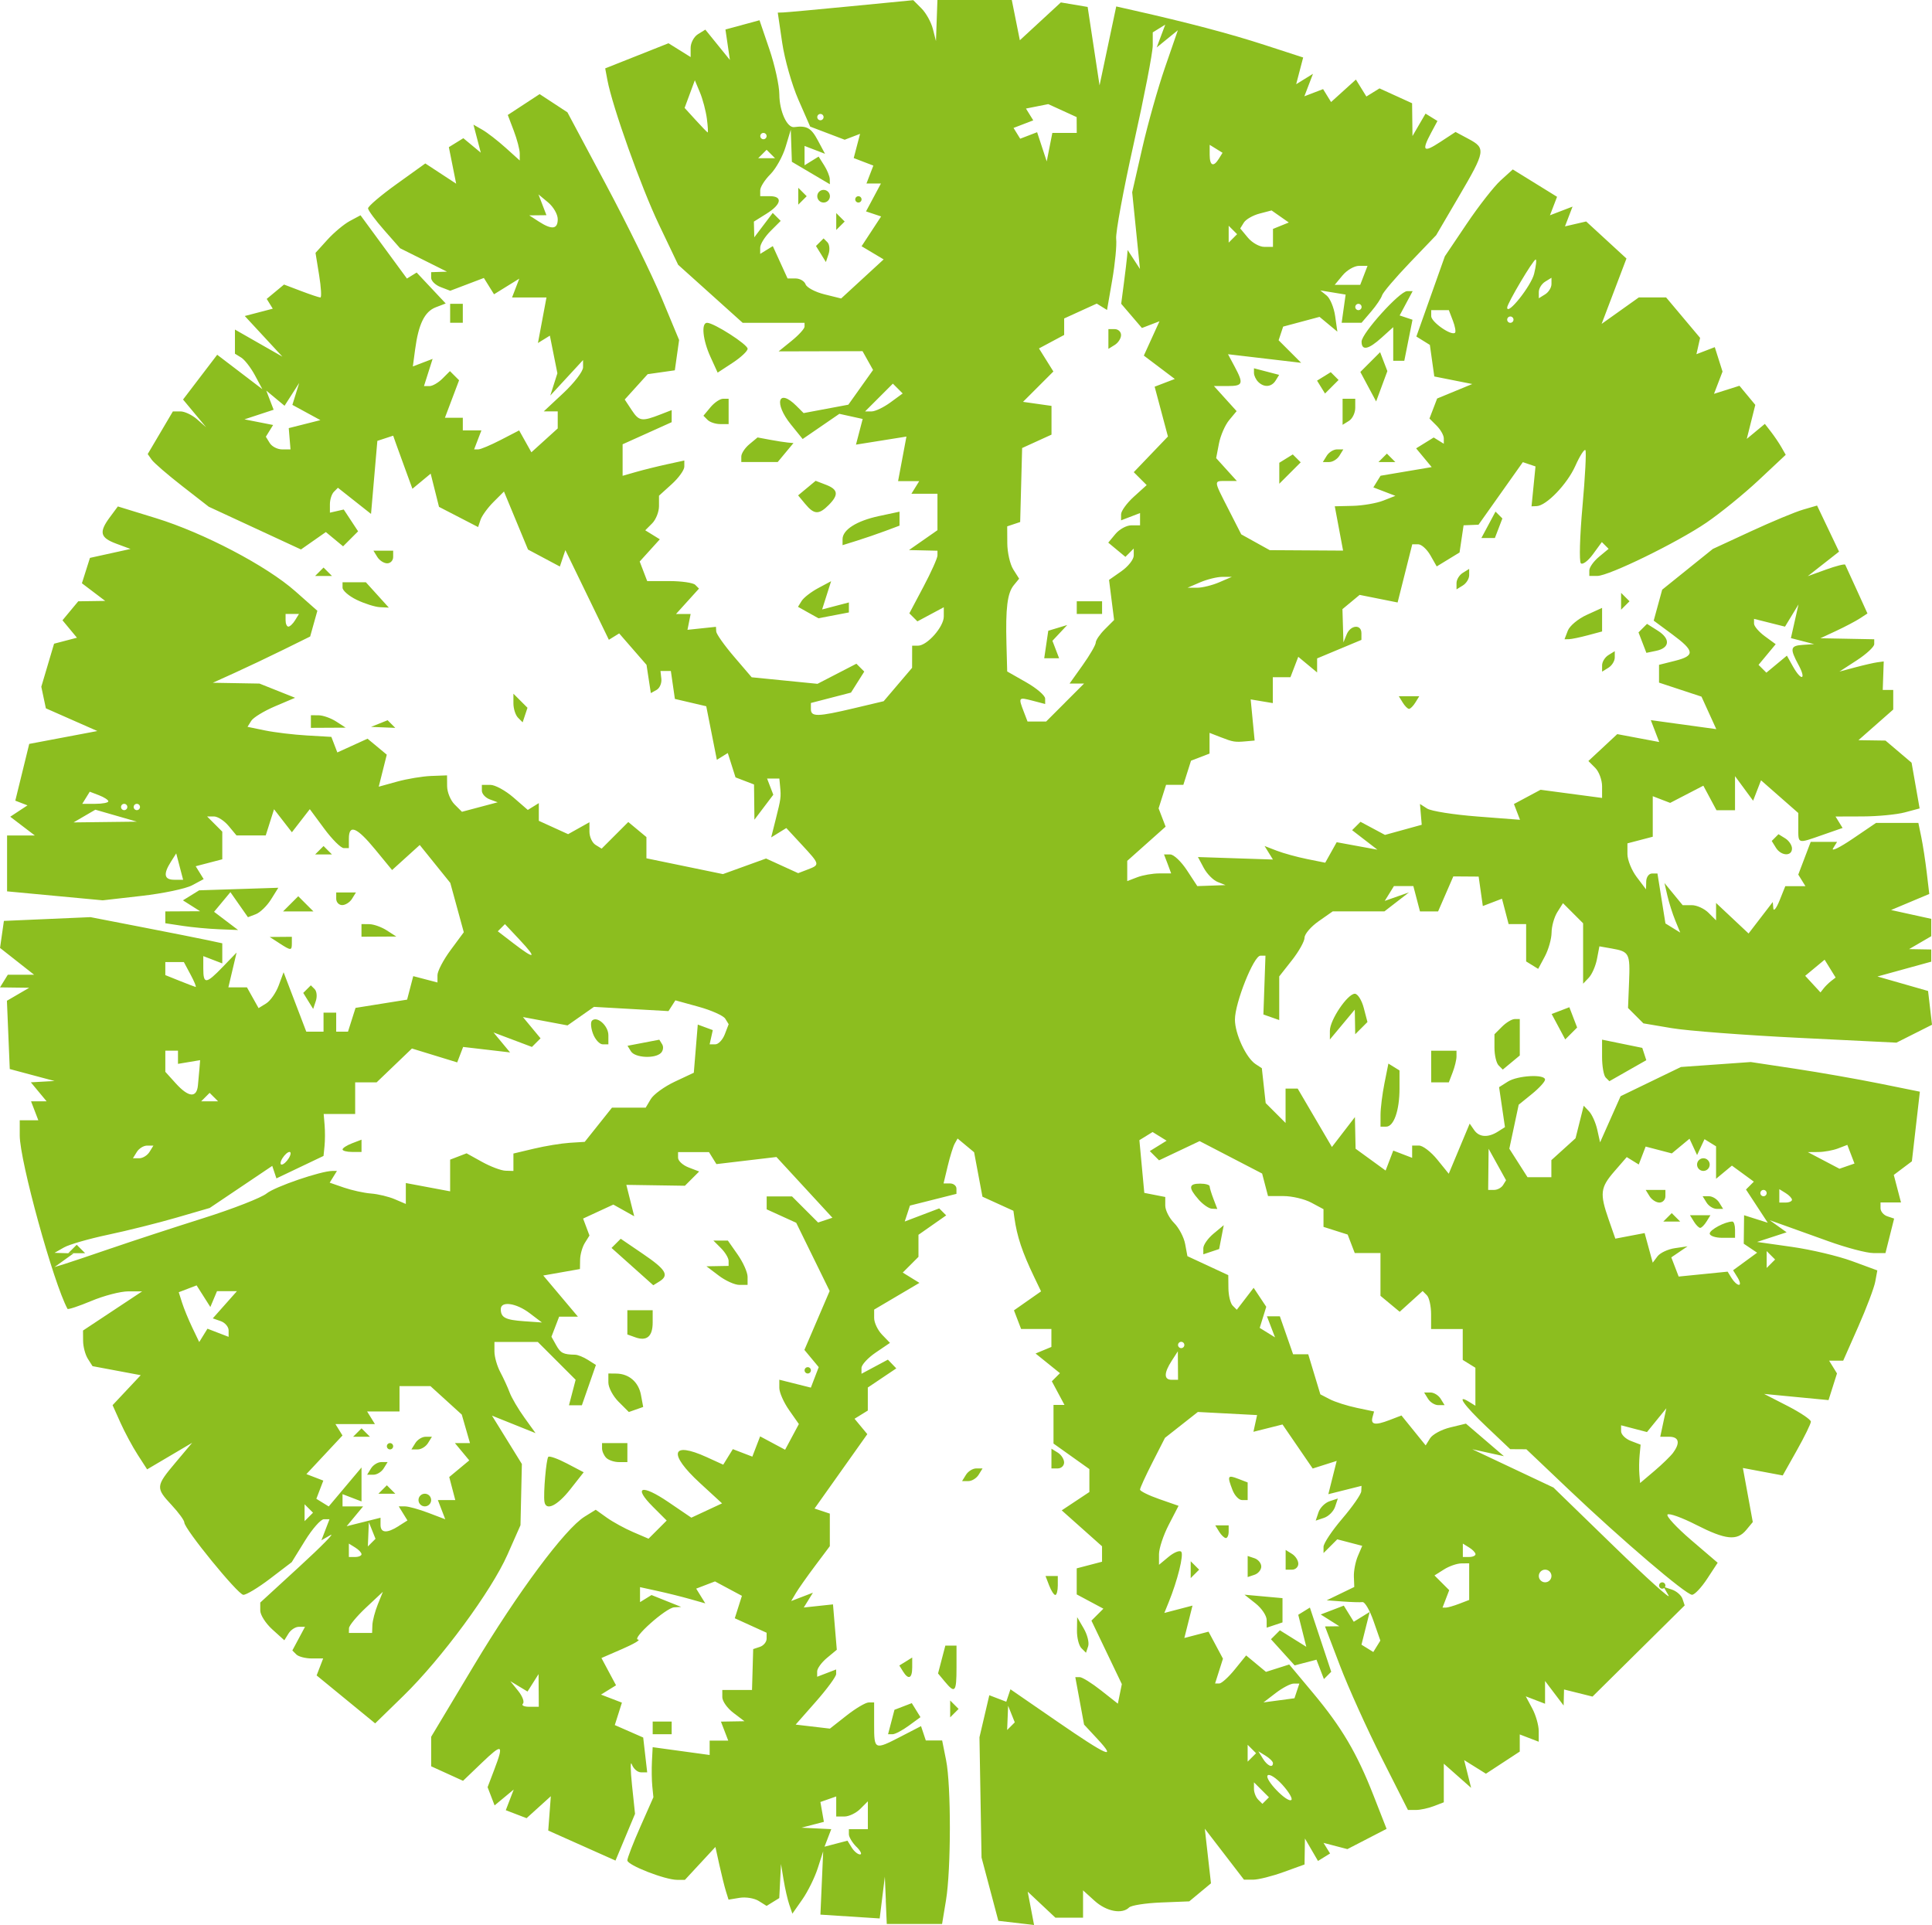
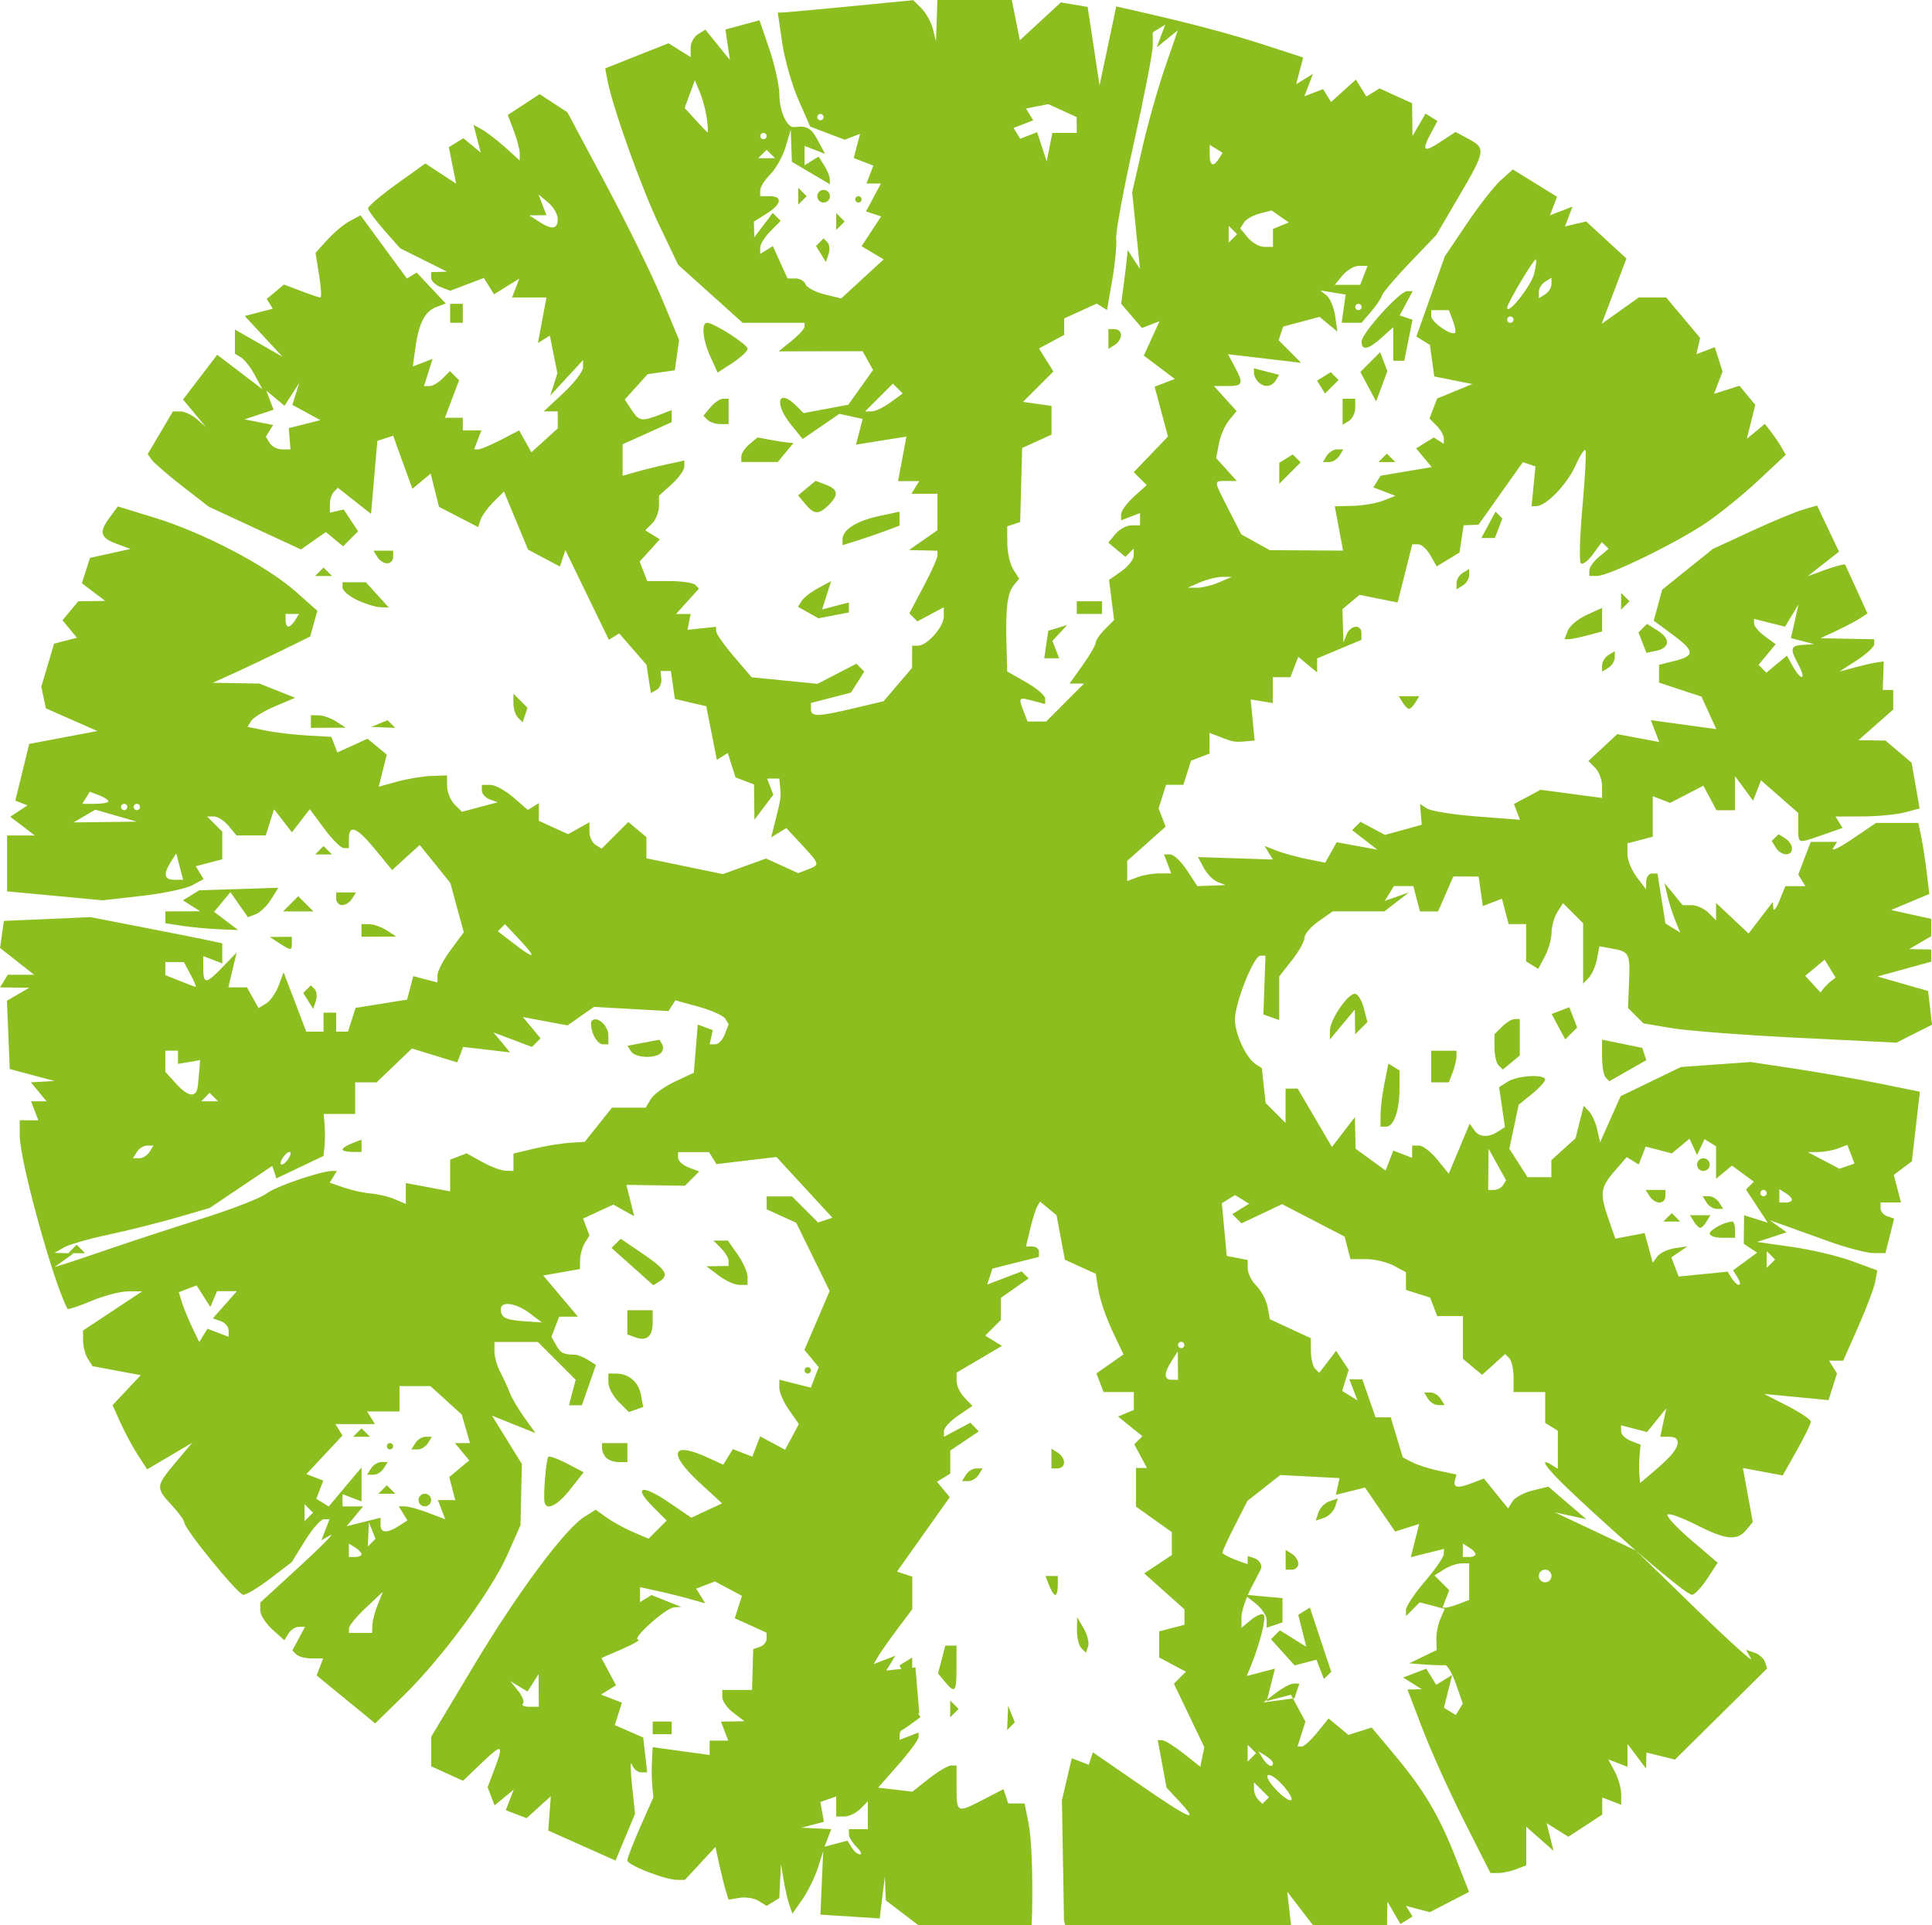
<svg xmlns="http://www.w3.org/2000/svg" version="1.1" id="svg2" width="147.995" height="147.472" viewBox="0 0 147.995 147.472" xml:space="preserve">
  <defs id="defs6" />
  <g id="g8" transform="translate(-5.844,-7.684)">
-     <path style="fill:#8cbe1f;fill-opacity:1;stroke-width:0.485" d="m 73.702,153.26 -0.078,-1.818 -0.197,1.601 -0.197,1.601 -2.27,-0.146 -2.27,-0.146 0.106,-2.424 0.106,-2.424 -0.419,1.3 c -0.23,0.715 -0.761,1.789 -1.18,2.387 l -0.761,1.087 -0.236,-0.69 c -0.13,-0.379 -0.326,-1.235 -0.436,-1.902 l -0.2,-1.212 -0.066,1.305 -0.066,1.305 -0.485,0.3 -0.485,0.3 -0.606,-0.38 c -0.333,-0.209 -0.989,-0.317 -1.458,-0.24 l -0.852,0.14 -0.199,-0.637 c -0.109,-0.35 -0.335,-1.259 -0.503,-2.018 l -0.304,-1.381 -1.168,1.26 -1.168,1.26 h -0.595 c -0.929,0 -3.815,-1.127 -3.815,-1.49 0,-0.179 0.449,-1.341 0.998,-2.582 l 0.998,-2.256 -0.084,-0.836 c -0.046,-0.46 -0.059,-1.322 -0.028,-1.917 l 0.056,-1.082 2.182,0.299 2.182,0.299 v -0.551 -0.551 h 0.712 0.712 l -0.279,-0.727 -0.279,-0.727 0.9,-0.015 0.9,-0.015 -0.848,-0.644 c -0.467,-0.354 -0.848,-0.893 -0.848,-1.197 v -0.553 h 1.138 1.138 l 0.045,-1.566 0.045,-1.566 0.514,-0.171 c 0.283,-0.094 0.514,-0.376 0.514,-0.626 v -0.455 l -1.219,-0.555 -1.219,-0.555 0.273,-0.859 0.273,-0.859 -1.031,-0.552 -1.031,-0.552 -0.72,0.276 -0.72,0.276 0.349,0.565 0.349,0.565 -1.167,-0.33 c -0.642,-0.182 -1.767,-0.462 -2.5,-0.622 l -1.333,-0.291 v 0.574 0.574 l 0.44,-0.272 0.44,-0.272 1.136,0.455 1.136,0.455 -0.535,0.031 c -0.636,0.036 -3.327,2.446 -2.762,2.474 0.214,0.01 -0.331,0.332 -1.211,0.714 l -1.6,0.695 0.559,1.045 0.559,1.045 -0.576,0.356 -0.576,0.356 0.801,0.308 0.801,0.308 -0.272,0.859 -0.273,0.859 1.088,0.477 1.088,0.477 0.153,1.333 0.153,1.333 h -0.477 c -0.262,0 -0.576,-0.273 -0.697,-0.606 -0.121,-0.333 -0.116,0.382 0.011,1.59 l 0.231,2.196 -0.748,1.79 -0.748,1.79 -2.576,-1.15 -2.576,-1.15 0.099,-1.315 0.099,-1.315 -0.929,0.841 -0.929,0.841 -0.796,-0.305 -0.796,-0.305 0.304,-0.792 0.304,-0.792 -0.733,0.608 -0.733,0.608 -0.268,-0.698 -0.268,-0.698 0.505,-1.327 c 0.757,-1.99 0.638,-2.058 -0.941,-0.546 l -1.445,1.385 -1.221,-0.556 -1.221,-0.556 v -1.13 -1.13 l 3.273,-5.46 c 3.359,-5.604 6.982,-10.475 8.485,-11.406 l 0.848,-0.526 0.848,0.605 c 0.467,0.333 1.377,0.831 2.023,1.108 l 1.175,0.504 0.695,-0.695 0.695,-0.695 -1.062,-1.062 c -1.541,-1.541 -0.857,-1.746 1.19,-0.355 l 1.761,1.197 1.176,-0.548 1.176,-0.548 -1.687,-1.551 c -2.463,-2.264 -2.216,-3.232 0.507,-1.992 l 1.27,0.579 0.368,-0.595 0.368,-0.595 0.747,0.287 0.747,0.287 0.298,-0.776 0.298,-0.776 0.957,0.512 0.957,0.512 0.527,-0.984 0.527,-0.984 -0.749,-1.069 c -0.412,-0.588 -0.749,-1.352 -0.749,-1.698 v -0.629 l 1.208,0.303 1.208,0.303 0.301,-0.785 0.301,-0.785 -0.548,-0.66 -0.548,-0.66 0.967,-2.256 0.967,-2.256 -1.281,-2.613 -1.281,-2.613 -1.131,-0.515 -1.131,-0.515 v -0.495 -0.495 h 0.97 0.97 l 1,1 1,1 0.548,-0.183 0.548,-0.183 -2.144,-2.326 -2.144,-2.326 -2.299,0.272 -2.299,0.272 -0.285,-0.46 -0.285,-0.46 h -1.184 -1.184 v 0.433 c 0,0.238 0.364,0.573 0.808,0.743 l 0.808,0.31 -0.546,0.546 -0.546,0.546 -2.243,-0.034 -2.243,-0.034 0.302,1.203 0.302,1.203 -0.8,-0.448 -0.8,-0.447 -1.158,0.535 -1.158,0.535 0.244,0.65 0.244,0.65 -0.352,0.562 c -0.194,0.309 -0.358,0.887 -0.365,1.284 l -0.013,0.721 -1.405,0.248 -1.405,0.248 1.327,1.576 1.327,1.576 h -0.719 -0.718 l -0.295,0.769 -0.295,0.769 0.364,0.651 c 0.341,0.61 0.539,0.709 1.455,0.727 0.2,0.004 0.639,0.182 0.976,0.396 l 0.612,0.388 -0.538,1.544 -0.538,1.544 h -0.494 -0.494 l 0.255,-0.976 0.255,-0.976 -1.448,-1.448 -1.448,-1.448 H 45.379 43.719 v 0.734 c 0,0.404 0.202,1.113 0.449,1.576 0.247,0.463 0.571,1.169 0.72,1.569 0.149,0.4 0.656,1.262 1.126,1.915 l 0.855,1.188 -0.848,-0.34 c -0.467,-0.187 -1.218,-0.488 -1.67,-0.67 l -0.821,-0.33 1.145,1.852 1.145,1.852 -0.053,2.345 -0.053,2.345 -0.998,2.256 c -1.231,2.782 -5.048,7.964 -7.956,10.801 l -2.178,2.124 -2.242,-1.837 -2.242,-1.837 0.25,-0.65 0.25,-0.65 h -0.874 c -0.481,0 -1.011,-0.138 -1.18,-0.306 l -0.306,-0.306 0.485,-0.906 0.485,-0.906 h -0.473 c -0.26,0 -0.617,0.232 -0.792,0.516 l -0.319,0.516 -0.922,-0.834 c -0.507,-0.459 -0.922,-1.109 -0.922,-1.445 v -0.611 l 3.03,-2.781 c 1.667,-1.53 2.72,-2.603 2.342,-2.385 l -0.688,0.396 0.31,-0.807 0.31,-0.807 h -0.43 c -0.237,0 -0.888,0.74 -1.447,1.645 l -1.017,1.645 -1.657,1.264 c -0.911,0.695 -1.835,1.252 -2.053,1.237 -0.423,-0.029 -4.517,-5.051 -4.517,-5.541 0,-0.16 -0.436,-0.759 -0.97,-1.332 -1.236,-1.326 -1.224,-1.451 0.301,-3.263 l 1.27,-1.51 -1.725,1.018 -1.725,1.018 -0.723,-1.121 c -0.398,-0.616 -0.993,-1.723 -1.323,-2.459 l -0.6,-1.338 1.078,-1.148 1.078,-1.148 -1.846,-0.346 -1.846,-0.346 -0.357,-0.562 c -0.197,-0.309 -0.361,-0.923 -0.365,-1.364 l -0.007,-0.803 2.265,-1.5 2.265,-1.5 h -1.068 c -0.588,0 -1.859,0.33 -2.824,0.734 -0.966,0.404 -1.787,0.676 -1.826,0.606 C 9.933,105.953 7.356,96.61 7.356,94.662 v -1.159 H 8.068 8.78 L 8.501,92.775 8.222,92.048 H 8.818 9.414 L 8.81,91.321 8.207,90.594 9.115,90.543 10.023,90.493 8.307,90.035 6.592,89.576 6.483,86.961 6.374,84.346 7.228,83.848 8.083,83.35 6.964,83.336 5.844,83.321 6.144,82.836 6.443,82.351 h 1.006 1.006 l -1.304,-1.026 -1.304,-1.026 0.148,-1.035 0.148,-1.035 3.316,-0.144 3.316,-0.144 3.957,0.768 c 2.176,0.422 4.448,0.873 5.048,1.002 l 1.091,0.234 v 0.77 0.77 l -0.727,-0.279 -0.727,-0.279 v 0.954 c 0,1.219 0.211,1.2 1.499,-0.136 l 1.052,-1.091 -0.315,1.333 -0.315,1.333 h 0.712 0.712 l 0.445,0.795 0.445,0.795 0.583,-0.36 c 0.32,-0.198 0.751,-0.816 0.958,-1.374 l 0.375,-1.014 0.869,2.275 0.869,2.275 h 0.661 0.661 v -0.727 -0.727 h 0.485 0.485 v 0.727 0.727 h 0.452 0.452 l 0.289,-0.91 0.289,-0.91 1.975,-0.316 1.975,-0.316 0.235,-0.9 0.235,-0.9 0.928,0.243 0.928,0.243 v -0.561 c 0,-0.309 0.453,-1.174 1.008,-1.924 l 1.008,-1.363 -0.517,-1.89 -0.517,-1.89 -1.17,-1.452 -1.17,-1.452 -1.059,0.959 -1.059,0.959 -1.292,-1.572 c -1.407,-1.712 -2.019,-1.965 -2.019,-0.836 v 0.727 h -0.394 c -0.217,0 -0.89,-0.671 -1.496,-1.491 l -1.102,-1.491 -0.686,0.885 -0.686,0.885 -0.684,-0.882 -0.684,-0.882 -0.318,1.003 -0.318,1.003 h -1.12 -1.12 l -0.604,-0.727 c -0.332,-0.4 -0.839,-0.727 -1.126,-0.727 H 21.707 l 0.582,0.582 0.582,0.582 v 1.059 1.059 l -1.018,0.266 -1.018,0.266 0.305,0.493 0.305,0.493 -0.886,0.474 c -0.487,0.261 -2.226,0.626 -3.865,0.811 L 13.714,76.652 10.05,76.309 6.386,75.965 V 73.825 71.684 H 7.449 8.511 L 7.57,70.966 6.629,70.248 7.289,69.813 7.95,69.378 7.483,69.198 7.016,69.018 7.55,66.844 8.083,64.67 10.692,64.177 13.302,63.684 11.33,62.815 9.358,61.945 9.183,61.118 9.008,60.29 l 0.489,-1.648 0.489,-1.648 0.876,-0.229 0.876,-0.229 -0.554,-0.668 -0.554,-0.668 0.604,-0.727 0.604,-0.727 1.032,-0.015 1.032,-0.015 -0.892,-0.676 -0.892,-0.676 0.308,-0.972 0.308,-0.972 1.554,-0.342 1.554,-0.342 -1.091,-0.404 c -1.244,-0.461 -1.344,-0.878 -0.485,-2.036 l 0.606,-0.817 2.909,0.895 c 3.661,1.127 8.484,3.656 10.684,5.603 l 1.689,1.495 -0.276,0.986 -0.276,0.986 -2.031,1.002 c -1.117,0.551 -2.795,1.348 -3.728,1.771 l -1.697,0.769 1.787,0.031 1.787,0.031 1.365,0.544 1.365,0.544 -1.539,0.654 c -0.846,0.36 -1.666,0.86 -1.822,1.113 l -0.284,0.459 1.338,0.276 c 0.736,0.152 2.18,0.325 3.21,0.385 l 1.873,0.109 0.229,0.596 0.229,0.596 1.157,-0.527 1.157,-0.527 0.737,0.612 0.737,0.612 -0.308,1.227 -0.308,1.227 1.404,-0.389 c 0.772,-0.214 1.949,-0.409 2.616,-0.434 l 1.212,-0.045 0.006,0.83 c 0.003,0.456 0.26,1.084 0.571,1.395 l 0.565,0.565 1.369,-0.364 1.369,-0.364 -0.606,-0.223 c -0.333,-0.123 -0.606,-0.423 -0.606,-0.667 v -0.444 h 0.653 c 0.359,0 1.151,0.432 1.76,0.96 l 1.106,0.96 0.422,-0.261 0.422,-0.261 v 0.678 0.678 l 1.122,0.511 1.122,0.511 0.817,-0.457 0.817,-0.457 v 0.723 c 0,0.398 0.21,0.853 0.467,1.011 l 0.467,0.289 1.02,-1.02 1.02,-1.02 0.695,0.577 0.695,0.577 v 0.813 0.813 l 2.931,0.605 2.931,0.605 1.651,-0.597 1.651,-0.597 1.23,0.561 1.23,0.561 0.733,-0.281 c 0.949,-0.364 0.943,-0.385 -0.454,-1.894 l -1.187,-1.281 -0.58,0.359 -0.58,0.359 0.351,-1.397 c 0.4,-1.593 0.411,-1.68 0.333,-2.506 l -0.057,-0.606 h -0.47 -0.47 l 0.238,0.62 0.238,0.62 -0.723,0.956 -0.723,0.956 -0.015,-1.349 -0.015,-1.349 -0.709,-0.272 -0.709,-0.272 -0.296,-0.932 -0.296,-0.932 -0.419,0.259 -0.419,0.259 -0.406,-2.051 -0.406,-2.051 -1.201,-0.281 -1.201,-0.281 -0.155,-1.071 -0.155,-1.071 h -0.397 -0.397 l 0.067,0.606 c 0.037,0.333 -0.129,0.715 -0.369,0.848 l -0.437,0.242 -0.165,-1.082 -0.165,-1.082 -1.047,-1.204 -1.047,-1.204 -0.395,0.244 -0.395,0.244 -1.666,-3.434 -1.666,-3.434 -0.211,0.628 -0.211,0.628 -1.22,-0.65 -1.22,-0.65 -0.921,-2.223 -0.921,-2.223 -0.804,0.804 c -0.442,0.442 -0.887,1.055 -0.99,1.361 l -0.186,0.558 -1.498,-0.774 -1.498,-0.774 -0.319,-1.272 -0.319,-1.272 -0.699,0.58 -0.699,0.58 -0.507,-1.386 C 36.646,42.975 36.315,42.06 36.19,41.705 l -0.228,-0.646 -0.606,0.199 -0.606,0.199 -0.242,2.798 -0.242,2.798 -1.268,-1.002 -1.268,-1.002 -0.307,0.307 c -0.169,0.169 -0.307,0.598 -0.307,0.954 v 0.646 l 0.53,-0.121 0.53,-0.121 0.55,0.835 0.55,0.835 -0.575,0.575 -0.575,0.575 -0.66,-0.547 -0.66,-0.547 -0.953,0.667 -0.953,0.667 -3.531,-1.636 -3.531,-1.636 -2.029,-1.579 c -1.116,-0.868 -2.168,-1.776 -2.339,-2.018 l -0.31,-0.439 0.964,-1.634 0.964,-1.634 h 0.582 c 0.32,0 0.893,0.273 1.273,0.606 l 0.69,0.606 -0.883,-1.061 -0.883,-1.061 1.308,-1.715 1.308,-1.715 1.73,1.319 1.73,1.319 -0.568,-1.062 C 25.061,35.853 24.588,35.241 24.323,35.077 L 23.841,34.779 v -0.925 -0.925 l 1.818,1.038 1.818,1.038 -1.441,-1.557 -1.441,-1.557 1.072,-0.28 1.072,-0.28 -0.232,-0.375 -0.232,-0.375 0.663,-0.55 0.663,-0.55 1.303,0.495 c 0.716,0.272 1.384,0.495 1.483,0.495 0.099,0 0.056,-0.769 -0.097,-1.708 l -0.277,-1.708 0.908,-1.004 c 0.5,-0.552 1.275,-1.2 1.724,-1.44 l 0.815,-0.436 1.778,2.423 1.778,2.423 0.372,-0.23 0.372,-0.23 1.113,1.185 1.113,1.185 -0.762,0.293 c -0.853,0.327 -1.321,1.282 -1.58,3.223 l -0.175,1.308 0.757,-0.29 0.757,-0.29 -0.331,1.043 -0.331,1.043 h 0.421 c 0.231,0 0.679,-0.258 0.994,-0.574 l 0.574,-0.574 0.35,0.35 0.35,0.35 -0.542,1.436 -0.542,1.436 h 0.685 0.685 v 0.485 0.485 h 0.712 0.712 l -0.279,0.727 -0.279,0.727 h 0.318 c 0.175,0 0.951,-0.327 1.725,-0.727 l 1.406,-0.727 0.469,0.838 0.469,0.838 1.009,-0.914 1.009,-0.914 v -0.652 -0.652 h -0.536 -0.536 l 1.506,-1.407 c 0.828,-0.774 1.506,-1.659 1.506,-1.966 v -0.56 l -1.255,1.36 -1.255,1.36 0.272,-0.854 0.272,-0.854 -0.288,-1.441 -0.288,-1.441 -0.457,0.282 -0.457,0.282 0.327,-1.745 0.327,-1.745 h -1.318 -1.318 l 0.276,-0.72 0.276,-0.72 -0.967,0.599 -0.967,0.599 -0.389,-0.625 -0.389,-0.625 -1.289,0.49 -1.289,0.49 -0.731,-0.281 C 39.2,29.525 38.871,29.204 38.871,28.966 v -0.433 l 0.606,-0.019 0.606,-0.019 -1.796,-0.897 -1.796,-0.897 -1.219,-1.386 c -0.671,-0.762 -1.226,-1.513 -1.234,-1.668 -0.008,-0.155 0.975,-0.993 2.185,-1.862 l 2.2,-1.58 1.182,0.775 1.182,0.775 -0.28,-1.399 -0.28,-1.399 0.555,-0.343 0.555,-0.343 0.668,0.554 0.668,0.554 -0.281,-1.073 -0.281,-1.073 0.682,0.39 c 0.375,0.215 1.173,0.832 1.773,1.372 l 1.091,0.982 v -0.538 c 0,-0.296 -0.206,-1.08 -0.458,-1.743 l -0.458,-1.205 1.22,-0.799 1.22,-0.799 1.064,0.697 1.064,0.697 2.945,5.518 c 1.62,3.035 3.545,6.959 4.278,8.721 l 1.333,3.203 -0.164,1.161 -0.164,1.161 -1.04,0.148 -1.04,0.148 -0.879,0.971 -0.879,0.971 0.541,0.82 c 0.558,0.847 0.771,0.878 2.207,0.319 l 0.848,-0.33 v 0.463 0.463 l -1.879,0.847 -1.879,0.847 v 1.207 1.207 l 1.03,-0.295 c 0.567,-0.162 1.63,-0.426 2.364,-0.586 l 1.333,-0.291 v 0.47 c 0,0.259 -0.436,0.865 -0.97,1.348 l -0.97,0.878 v 0.798 c 0,0.439 -0.237,1.035 -0.527,1.325 l -0.527,0.527 0.559,0.345 0.559,0.345 -0.771,0.851 -0.771,0.851 0.287,0.749 0.287,0.749 h 1.696 c 0.933,0 1.826,0.13 1.984,0.288 l 0.288,0.288 -0.88,0.973 -0.88,0.973 h 0.56 0.56 l -0.121,0.606 -0.121,0.606 1.091,-0.115 1.091,-0.115 0.02,0.358 c 0.011,0.197 0.626,1.066 1.368,1.932 l 1.348,1.575 2.521,0.251 2.521,0.251 1.49,-0.77 1.49,-0.77 0.301,0.301 0.301,0.301 -0.508,0.805 -0.508,0.805 -1.536,0.398 -1.536,0.398 v 0.471 c 0,0.603 0.512,0.593 3.3,-0.068 l 2.275,-0.539 1.088,-1.279 1.089,-1.279 0.002,-0.848 0.002,-0.848 h 0.45 c 0.698,0 1.974,-1.443 1.974,-2.234 v -0.71 l -1.011,0.541 -1.011,0.541 -0.308,-0.308 -0.308,-0.308 1.078,-2.035 c 0.593,-1.119 1.077,-2.198 1.076,-2.398 l -0.001,-0.364 -1.091,-0.025 -1.091,-0.025 1.091,-0.761 1.091,-0.761 v -1.395 -1.395 h -0.998 -0.998 l 0.3,-0.485 0.3,-0.485 h -0.81 -0.81 l 0.32,-1.706 0.32,-1.706 -1.933,0.309 -1.933,0.309 0.257,-0.983 0.257,-0.983 -0.893,-0.197 -0.893,-0.197 -1.406,0.965 -1.406,0.965 -0.897,-1.108 c -1.331,-1.644 -0.979,-2.828 0.424,-1.425 l 0.546,0.546 1.713,-0.321 1.713,-0.321 0.947,-1.33 0.947,-1.33 -0.403,-0.72 -0.403,-0.72 -3.215,0.008 -3.215,0.008 0.994,-0.805 c 0.547,-0.443 0.994,-0.934 0.994,-1.091 V 32.412 H 65.105 62.733 L 60.263,30.19 57.792,27.969 56.321,24.887 C 54.95,22.014 52.756,15.863 52.372,13.818 l -0.168,-0.896 2.424,-0.962 2.424,-0.962 0.848,0.529 0.848,0.529 V 11.353 c 0,-0.387 0.254,-0.859 0.563,-1.051 l 0.563,-0.348 0.941,1.162 0.941,1.162 -0.171,-1.167 -0.171,-1.167 1.305,-0.354 1.305,-0.354 0.756,2.219 c 0.416,1.22 0.759,2.78 0.763,3.466 0.008,1.286 0.593,2.573 1.138,2.5 0.961,-0.129 1.299,0.059 1.803,1.002 l 0.558,1.043 -0.784,-0.301 -0.784,-0.301 v 0.741 0.741 l 0.539,-0.333 0.539,-0.333 0.423,0.668 c 0.233,0.367 0.427,0.844 0.431,1.059 l 0.007,0.391 -1.455,-0.859 -1.455,-0.859 -0.042,-1.229 -0.042,-1.229 -0.399,1.323 c -0.219,0.728 -0.746,1.671 -1.17,2.095 -0.425,0.425 -0.772,0.974 -0.772,1.222 v 0.45 h 0.727 c 1.018,0 0.905,0.625 -0.242,1.342 l -0.97,0.606 0.015,0.602 0.015,0.602 0.707,-0.934 0.707,-0.934 0.305,0.305 0.305,0.305 -0.785,0.785 c -0.432,0.432 -0.785,1 -0.785,1.264 v 0.479 l 0.483,-0.298 0.483,-0.298 0.565,1.239 0.565,1.239 h 0.609 c 0.335,0 0.682,0.202 0.771,0.449 0.089,0.247 0.738,0.592 1.443,0.767 l 1.281,0.318 1.628,-1.497 1.628,-1.497 -0.845,-0.504 -0.845,-0.504 0.748,-1.141 0.748,-1.141 -0.578,-0.193 -0.578,-0.193 0.571,-1.068 0.571,-1.068 h -0.554 -0.554 l 0.264,-0.687 0.264,-0.687 -0.752,-0.288 -0.752,-0.288 0.243,-0.928 0.243,-0.928 -0.589,0.226 -0.589,0.226 -1.322,-0.503 -1.322,-0.503 -0.903,-2.063 c -0.497,-1.134 -1.055,-3.099 -1.241,-4.366 l -0.338,-2.303 0.419,-0.013 c 0.23,-0.007 2.565,-0.221 5.189,-0.476 l 4.77,-0.464 0.632,0.632 c 0.348,0.348 0.739,1.053 0.87,1.567 l 0.238,0.935 0.056,-1.576 0.056,-1.576 h 2.848 2.848 l 0.309,1.544 0.309,1.544 1.57,-1.449 1.57,-1.449 1.027,0.173 1.027,0.173 0.456,3.005 0.456,3.005 0.639,-3.024 0.639,-3.024 1.271,0.287 c 4.22,0.952 7.449,1.803 10.069,2.655 l 2.979,0.969 -0.268,1.023 -0.268,1.023 0.644,-0.398 0.644,-0.398 -0.33,0.861 -0.33,0.861 0.717,-0.275 0.717,-0.275 0.306,0.495 0.306,0.495 0.951,-0.861 0.951,-0.861 0.401,0.649 0.401,0.649 0.503,-0.311 0.503,-0.311 1.248,0.569 1.248,0.569 0.015,1.256 0.015,1.256 0.5,-0.859 0.5,-0.859 0.456,0.282 0.456,0.282 -0.486,0.908 c -0.745,1.393 -0.592,1.549 0.693,0.706 l 1.18,-0.773 1.002,0.536 c 1.328,0.711 1.292,0.926 -0.742,4.396 l -1.744,2.976 -2.014,2.102 c -1.107,1.156 -2.066,2.283 -2.131,2.505 -0.065,0.222 -0.444,0.785 -0.844,1.252 l -0.727,0.848 h -0.762 -0.762 l 0.152,-1.079 0.152,-1.079 -0.97,-0.159 -0.97,-0.159 0.485,0.39 c 0.267,0.214 0.561,0.925 0.653,1.579 l 0.168,1.189 -0.682,-0.566 -0.682,-0.566 -1.394,0.373 -1.394,0.373 -0.174,0.523 -0.174,0.523 0.864,0.864 0.864,0.864 -2.802,-0.329 -2.802,-0.329 0.505,0.944 c 0.708,1.323 0.647,1.493 -0.539,1.493 h -1.045 l 0.869,0.961 0.869,0.961 -0.57,0.687 c -0.314,0.378 -0.667,1.188 -0.784,1.8 l -0.214,1.113 0.793,0.876 0.793,0.876 h -0.802 c -0.992,0 -1,-0.108 0.168,2.184 l 0.971,1.904 1.09,0.605 1.09,0.605 2.81,0.017 2.81,0.017 -0.318,-1.697 -0.318,-1.697 1.387,-0.034 c 0.763,-0.019 1.808,-0.199 2.322,-0.4 l 0.934,-0.366 -0.844,-0.324 -0.844,-0.324 0.276,-0.446 0.276,-0.446 1.958,-0.331 1.958,-0.331 -0.596,-0.718 -0.596,-0.718 0.673,-0.416 0.673,-0.416 0.387,0.239 0.387,0.239 v -0.416 c 0,-0.229 -0.247,-0.664 -0.549,-0.966 l -0.549,-0.549 0.294,-0.767 0.294,-0.767 1.346,-0.555 1.346,-0.555 -1.455,-0.289 -1.455,-0.289 -0.17,-1.209 -0.17,-1.209 -0.517,-0.321 -0.517,-0.321 1.091,-3.073 1.091,-3.073 1.675,-2.488 c 0.921,-1.368 2.092,-2.865 2.602,-3.327 l 0.927,-0.839 1.696,1.048 1.696,1.048 -0.272,0.708 -0.272,0.708 0.865,-0.332 0.865,-0.332 -0.29,0.757 -0.29,0.757 0.812,-0.188 0.812,-0.188 1.543,1.419 1.543,1.419 -0.951,2.504 -0.951,2.504 1.423,-1.013 1.423,-1.013 h 1.047 1.047 l 1.302,1.549 1.302,1.549 -0.141,0.625 -0.141,0.625 0.703,-0.27 0.703,-0.27 0.297,0.936 0.297,0.936 -0.327,0.852 -0.327,0.852 0.975,-0.309 0.975,-0.309 0.607,0.732 0.607,0.732 -0.327,1.303 -0.327,1.303 0.693,-0.575 0.693,-0.575 0.474,0.612 c 0.261,0.337 0.62,0.87 0.799,1.184 l 0.326,0.572 -2.068,1.938 c -1.138,1.066 -2.941,2.532 -4.008,3.259 -2.245,1.529 -7.475,4.083 -8.364,4.083 l -0.606,3.83e-4 v -0.425 c 0,-0.234 0.333,-0.701 0.739,-1.039 l 0.739,-0.613 -0.259,-0.259 -0.259,-0.259 -0.683,0.934 c -0.375,0.513 -0.793,0.824 -0.927,0.689 -0.134,-0.134 -0.077,-2.098 0.127,-4.363 0.204,-2.265 0.305,-4.201 0.223,-4.303 -0.082,-0.101 -0.43,0.444 -0.773,1.212 -0.623,1.394 -2.212,3.046 -2.958,3.077 l -0.395,0.016 0.152,-1.528 0.152,-1.528 -0.485,-0.164 -0.485,-0.164 -1.697,2.396 -1.697,2.396 -0.572,0.023 -0.572,0.023 -0.155,1.041 -0.155,1.041 -0.874,0.534 -0.874,0.534 -0.483,-0.848 c -0.266,-0.467 -0.687,-0.848 -0.937,-0.848 h -0.454 l -0.561,2.229 -0.561,2.229 -1.455,-0.291 -1.455,-0.291 -0.658,0.546 -0.658,0.546 0.038,1.274 0.038,1.274 0.245,-0.606 c 0.297,-0.735 1.133,-0.807 1.133,-0.096 v 0.51 l -1.697,0.709 -1.697,0.709 v 0.538 0.538 l -0.722,-0.599 -0.722,-0.599 -0.3,0.782 -0.3,0.782 h -0.675 -0.675 v 0.991 0.991 l -0.848,-0.142 -0.848,-0.142 0.152,1.576 0.152,1.576 -0.637,0.057 c -0.881,0.079 -1.007,0.059 -1.97,-0.316 l -0.848,-0.33 v 0.794 0.794 l -0.709,0.272 -0.709,0.272 -0.294,0.925 -0.294,0.925 h -0.662 -0.662 l -0.286,0.901 -0.286,0.901 0.269,0.701 0.269,0.701 -1.47,1.31 -1.47,1.31 v 0.775 0.775 l 0.767,-0.294 c 0.422,-0.162 1.179,-0.294 1.682,-0.294 h 0.915 L 95.289,73.866 95.01,73.139 h 0.481 c 0.265,0 0.838,0.545 1.275,1.212 l 0.794,1.212 1.08,-0.038 1.08,-0.038 -0.612,-0.246 c -0.336,-0.136 -0.811,-0.619 -1.055,-1.075 l -0.444,-0.829 2.872,0.095 2.872,0.095 -0.32,-0.518 -0.32,-0.518 0.928,0.359 c 0.51,0.197 1.556,0.485 2.323,0.64 l 1.395,0.281 0.439,-0.785 0.439,-0.785 1.56,0.286 1.56,0.286 -0.969,-0.747 -0.969,-0.747 0.321,-0.321 0.321,-0.321 0.938,0.502 0.938,0.502 1.407,-0.388 1.407,-0.388 -0.067,-0.797 -0.067,-0.797 0.551,0.353 c 0.303,0.194 2.027,0.467 3.831,0.606 l 3.28,0.253 -0.232,-0.604 -0.232,-0.604 1.02,-0.546 1.02,-0.546 2.356,0.313 2.356,0.313 v -0.889 c 0,-0.489 -0.236,-1.126 -0.525,-1.415 l -0.525,-0.525 1.106,-1.03 1.106,-1.03 1.607,0.302 1.607,0.302 -0.322,-0.838 -0.322,-0.838 2.508,0.345 2.508,0.345 -0.567,-1.245 -0.567,-1.245 -1.626,-0.536 -1.626,-0.537 V 59.292 58.612 l 1.212,-0.304 c 1.563,-0.392 1.527,-0.754 -0.204,-2.034 l -1.416,-1.047 0.325,-1.186 0.325,-1.186 1.939,-1.56 1.939,-1.56 2.909,-1.346 c 1.6,-0.74 3.397,-1.488 3.993,-1.662 l 1.084,-0.316 0.842,1.765 0.842,1.765 -1.199,0.94 -1.199,0.94 1.401,-0.506 c 0.77,-0.279 1.431,-0.446 1.469,-0.372 0.038,0.074 0.436,0.945 0.886,1.935 l 0.818,1.8 -0.587,0.382 c -0.323,0.21 -1.134,0.637 -1.802,0.949 l -1.214,0.567 2.061,0.039 2.061,0.039 v 0.373 c 0,0.205 -0.6,0.762 -1.333,1.238 l -1.333,0.865 1.212,-0.324 c 0.667,-0.178 1.43,-0.353 1.697,-0.389 l 0.485,-0.065 -0.038,1.091 -0.038,1.091 h 0.402 0.402 v 0.751 0.751 l -1.333,1.174 -1.333,1.174 1.037,0.015 1.037,0.015 0.999,0.848 0.999,0.848 0.308,1.751 0.308,1.751 -1.132,0.303 c -0.623,0.167 -2.072,0.306 -3.221,0.31 l -2.089,0.007 0.27,0.438 0.27,0.438 -1.526,0.532 c -1.962,0.684 -1.866,0.713 -1.866,-0.572 v -1.104 l -1.428,-1.253 -1.428,-1.253 -0.303,0.782 -0.303,0.782 -0.693,-0.941 -0.693,-0.941 v 1.305 1.305 h -0.71 -0.71 l -0.503,-0.94 -0.503,-0.94 -1.271,0.659 -1.271,0.659 -0.667,-0.256 -0.667,-0.256 v 1.552 1.552 l -0.97,0.254 -0.97,0.254 v 0.82 c 0,0.451 0.32,1.244 0.712,1.762 l 0.712,0.941 0.015,-0.606 c 0.008,-0.333 0.206,-0.606 0.438,-0.606 h 0.423 l 0.306,1.912 0.306,1.912 0.566,0.35 0.566,0.35 -0.38,-0.928 c -0.209,-0.51 -0.48,-1.364 -0.603,-1.898 l -0.223,-0.97 0.696,0.848 0.696,0.848 h 0.698 c 0.384,0 0.96,0.262 1.28,0.582 l 0.582,0.582 v -0.666 -0.666 l 1.245,1.169 1.245,1.169 0.926,-1.206 0.927,-1.206 0.042,0.485 c 0.023,0.267 0.239,-0.006 0.48,-0.606 l 0.438,-1.091 h 0.772 0.772 l -0.275,-0.444 -0.275,-0.444 0.476,-1.253 0.476,-1.253 h 1.01 1.01 l -0.305,0.493 c -0.168,0.271 0.504,-0.056 1.494,-0.727 l 1.798,-1.22 h 1.62 1.62 l 0.225,1.091 c 0.124,0.6 0.312,1.825 0.418,2.722 l 0.193,1.631 -1.463,0.615 -1.463,0.615 1.539,0.338 1.539,0.338 v 0.665 0.665 l -0.848,0.494 -0.848,0.494 0.848,0.015 0.848,0.015 v 0.466 0.466 l -2.061,0.568 -2.061,0.568 1.939,0.555 1.939,0.555 0.151,1.293 0.151,1.293 -1.363,0.686 -1.363,0.686 -7.515,-0.371 c -4.133,-0.204 -8.494,-0.537 -9.691,-0.739 l -2.176,-0.368 -0.589,-0.589 -0.589,-0.589 0.079,-1.976 c 0.088,-2.212 0.021,-2.343 -1.32,-2.579 l -0.952,-0.167 -0.186,0.97 c -0.102,0.533 -0.383,1.177 -0.624,1.43 l -0.438,0.461 v -2.313 -2.313 l -0.771,-0.771 -0.771,-0.771 -0.433,0.685 c -0.238,0.377 -0.437,1.081 -0.441,1.565 -0.004,0.484 -0.237,1.308 -0.517,1.832 l -0.509,0.951 -0.461,-0.285 -0.461,-0.285 V 79.898 78.472 h -0.671 -0.671 l -0.254,-0.972 -0.254,-0.972 -0.734,0.281 -0.734,0.281 -0.16,-1.128 -0.16,-1.128 -0.97,-0.007 -0.97,-0.007 -0.583,1.341 -0.583,1.341 h -0.694 -0.694 l -0.254,-0.97 -0.254,-0.97 h -0.744 -0.744 l -0.351,0.567 -0.351,0.567 0.928,-0.326 0.928,-0.326 -0.941,0.728 -0.941,0.728 h -1.981 -1.981 l -1.078,0.755 c -0.593,0.415 -1.078,0.981 -1.078,1.257 0,0.276 -0.436,1.057 -0.97,1.735 l -0.97,1.233 v 1.672 1.672 l -0.606,-0.213 -0.606,-0.213 0.079,-2.252 0.079,-2.252 h -0.39 c -0.509,0 -1.949,3.614 -1.949,4.89 0,1.099 0.855,2.94 1.588,3.418 l 0.473,0.309 0.147,1.336 0.147,1.336 0.762,0.762 0.762,0.762 v -1.316 -1.316 h 0.464 0.464 l 1.311,2.236 1.311,2.236 0.881,-1.145 0.881,-1.145 0.026,1.212 0.026,1.212 1.15,0.836 1.15,0.836 0.293,-0.765 0.293,-0.765 0.723,0.278 0.723,0.278 v -0.47 -0.47 h 0.528 c 0.291,0 0.922,0.486 1.402,1.079 l 0.874,1.079 0.802,-1.92 0.802,-1.92 0.341,0.493 c 0.387,0.56 1.067,0.601 1.836,0.111 l 0.525,-0.335 -0.225,-1.53 -0.225,-1.53 0.669,-0.424 c 0.755,-0.478 2.851,-0.59 2.851,-0.153 0,0.157 -0.454,0.653 -1.009,1.103 l -1.009,0.817 -0.359,1.685 -0.359,1.685 0.696,1.091 0.696,1.091 h 0.914 0.914 v -0.652 -0.652 l 0.926,-0.838 0.926,-0.838 0.313,-1.247 0.313,-1.247 0.411,0.434 c 0.226,0.239 0.508,0.87 0.627,1.403 l 0.216,0.97 0.786,-1.768 0.786,-1.768 2.311,-1.119 2.311,-1.118 2.674,-0.19 2.674,-0.19 3.394,0.512 c 1.867,0.282 4.781,0.793 6.477,1.136 l 3.083,0.624 -0.306,2.667 -0.306,2.667 -0.693,0.521 -0.693,0.521 0.276,1.054 0.276,1.054 h -0.784 -0.784 v 0.444 c 0,0.244 0.235,0.523 0.521,0.618 l 0.521,0.174 -0.332,1.321 -0.332,1.321 h -0.929 c -0.511,0 -2.069,-0.411 -3.463,-0.914 -1.393,-0.503 -2.97,-1.069 -3.503,-1.258 l -0.97,-0.344 0.647,0.463 0.647,0.463 -1.132,0.369 -1.132,0.369 2.667,0.378 c 1.467,0.208 3.539,0.698 4.606,1.09 l 1.939,0.713 -0.159,0.861 c -0.087,0.474 -0.675,2.029 -1.307,3.457 l -1.148,2.595 h -0.54 -0.54 l 0.302,0.489 0.302,0.489 -0.324,1.022 -0.324,1.022 -2.468,-0.237 -2.468,-0.237 1.792,0.919 c 0.985,0.506 1.792,1.048 1.792,1.205 0,0.157 -0.485,1.149 -1.078,2.204 l -1.078,1.918 -1.526,-0.286 -1.526,-0.286 0.379,2.071 0.379,2.071 -0.502,0.606 c -0.704,0.85 -1.576,0.759 -3.843,-0.397 -1.082,-0.552 -2.065,-0.905 -2.186,-0.785 -0.12,0.12 0.695,1 1.811,1.956 l 2.03,1.737 -0.806,1.229 c -0.443,0.676 -0.964,1.227 -1.158,1.225 -0.467,-0.006 -5.368,-4.189 -9.43,-8.049 l -3.26,-3.098 -0.619,-0.004 -0.619,-0.004 -1.818,-1.723 c -1.739,-1.648 -2.365,-2.542 -1.333,-1.904 l 0.485,0.3 v -1.455 -1.455 l -0.485,-0.3 -0.485,-0.3 v -1.184 -1.183 h -1.212 -1.212 v -1.131 c 0,-0.622 -0.146,-1.277 -0.324,-1.456 l -0.324,-0.324 -0.879,0.795 -0.879,0.795 -0.736,-0.611 -0.736,-0.611 v -1.638 -1.638 h -0.985 -0.985 l -0.272,-0.709 -0.272,-0.709 -0.925,-0.294 -0.925,-0.294 v -0.678 -0.678 l -0.938,-0.502 c -0.516,-0.276 -1.472,-0.502 -2.125,-0.502 h -1.187 l -0.226,-0.863 -0.226,-0.863 -2.394,-1.242 -2.394,-1.242 -1.554,0.736 -1.554,0.736 -0.354,-0.354 -0.354,-0.354 0.644,-0.398 0.644,-0.398 -0.537,-0.332 -0.537,-0.332 -0.506,0.312 -0.506,0.312 0.188,2.019 0.188,2.019 0.803,0.157 0.803,0.157 v 0.657 c 0,0.361 0.304,0.961 0.675,1.332 0.371,0.371 0.753,1.096 0.848,1.61 l 0.174,0.935 1.565,0.727 1.565,0.727 0.011,1.01 c 0.006,0.556 0.153,1.152 0.326,1.326 l 0.316,0.316 0.645,-0.841 0.645,-0.841 0.483,0.727 0.483,0.727 -0.251,0.808 -0.251,0.808 0.587,0.363 0.587,0.363 -0.31,-0.807 -0.31,-0.807 h 0.495 0.495 l 0.507,1.455 0.507,1.455 h 0.58 0.58 l 0.464,1.535 0.464,1.535 0.727,0.376 c 0.4,0.207 1.326,0.502 2.058,0.656 l 1.33,0.28 -0.118,0.428 c -0.162,0.586 0.2,0.651 1.29,0.233 l 0.924,-0.355 0.928,1.146 0.928,1.146 0.335,-0.542 c 0.184,-0.298 0.878,-0.673 1.542,-0.834 l 1.207,-0.292 1.455,1.247 1.455,1.247 -1.212,-0.266 -1.212,-0.266 3.108,1.466 3.108,1.466 4.603,4.472 c 2.532,2.46 4.43,4.171 4.218,3.803 l -0.385,-0.669 0.643,0.214 c 0.354,0.118 0.718,0.439 0.809,0.713 l 0.166,0.498 -3.53,3.492 -3.53,3.492 -1.091,-0.272 -1.091,-0.272 -0.015,0.615 -0.015,0.615 -0.712,-0.941 -0.712,-0.941 v 0.872 0.872 l -0.738,-0.283 -0.738,-0.283 0.496,0.927 c 0.273,0.51 0.496,1.292 0.496,1.738 v 0.811 l -0.727,-0.279 -0.727,-0.279 v 0.656 0.656 l -1.295,0.848 -1.295,0.848 -0.834,-0.521 -0.834,-0.521 0.266,1.062 0.266,1.062 -1.046,-0.924 -1.046,-0.924 v 1.478 1.478 l -0.767,0.294 c -0.422,0.162 -1.04,0.294 -1.373,0.294 h -0.606 l -2.021,-4 c -1.111,-2.2 -2.541,-5.364 -3.177,-7.03 l -1.156,-3.03 0.55,-0.007 0.55,-0.007 -0.714,-0.451 -0.714,-0.451 0.884,-0.339 0.884,-0.339 0.382,0.618 0.382,0.618 0.61,-0.377 0.61,-0.377 -0.315,1.255 -0.315,1.255 0.453,0.28 0.453,0.28 0.27,-0.437 0.27,-0.437 -0.522,-1.496 c -0.287,-0.823 -0.666,-1.477 -0.843,-1.453 -0.177,0.024 -0.867,0.002 -1.533,-0.047 l -1.212,-0.09 1.056,-0.511 1.056,-0.511 -0.03,-0.79 c -0.017,-0.434 0.12,-1.143 0.304,-1.575 l 0.335,-0.785 -0.956,-0.25 -0.956,-0.25 -0.526,0.526 -0.526,0.526 v -0.479 c 0,-0.263 0.646,-1.234 1.435,-2.158 0.789,-0.923 1.444,-1.866 1.455,-2.095 l 0.02,-0.416 -1.271,0.319 -1.271,0.319 0.32,-1.275 0.32,-1.275 -0.919,0.292 -0.919,0.292 -1.156,-1.687 -1.156,-1.687 -1.114,0.28 -1.114,0.28 0.14,-0.64 0.14,-0.64 -2.269,-0.119 -2.269,-0.119 -1.259,0.991 -1.259,0.991 -0.956,1.874 c -0.526,1.031 -0.956,1.971 -0.956,2.089 0,0.118 0.664,0.446 1.476,0.729 l 1.476,0.515 -0.749,1.448 c -0.412,0.796 -0.749,1.813 -0.749,2.259 v 0.811 l 0.739,-0.613 c 0.406,-0.337 0.839,-0.513 0.961,-0.391 0.215,0.215 -0.278,2.203 -0.961,3.88 l -0.331,0.813 1.079,-0.282 1.079,-0.282 -0.312,1.241 -0.312,1.241 0.926,-0.242 0.926,-0.242 0.553,1.034 0.553,1.034 -0.302,0.951 -0.302,0.951 h 0.319 c 0.175,0 0.71,-0.484 1.189,-1.075 l 0.871,-1.075 0.76,0.63 0.76,0.63 0.89,-0.283 0.89,-0.283 1.797,2.15 c 2.226,2.662 3.389,4.633 4.668,7.903 l 0.993,2.538 -1.501,0.776 -1.501,0.776 -0.914,-0.239 -0.914,-0.239 0.251,0.406 0.251,0.406 -0.463,0.286 -0.463,0.286 -0.5,-0.859 -0.5,-0.859 -0.015,0.994 -0.015,0.994 -1.61,0.582 c -0.886,0.32 -1.93,0.582 -2.32,0.582 h -0.71 l -1.5,-1.952 -1.5,-1.952 0.236,2.092 0.236,2.092 -0.832,0.691 -0.832,0.691 -2.156,0.086 c -1.186,0.047 -2.289,0.219 -2.451,0.381 -0.538,0.538 -1.742,0.307 -2.641,-0.507 l -0.887,-0.802 v 1.045 1.045 h -1.06 -1.06 l -1.06,-0.996 -1.06,-0.996 0.244,1.277 0.244,1.277 -1.368,-0.16 -1.368,-0.16 -0.644,-2.424 -0.644,-2.424 -0.079,-4.606 -0.079,-4.606 0.377,-1.61 0.377,-1.61 0.65,0.249 0.65,0.249 0.159,-0.477 0.159,-0.477 3.547,2.444 c 3.892,2.681 4.652,3.012 3.109,1.353 l -1.015,-1.091 -0.336,-1.818 -0.336,-1.818 h 0.341 c 0.188,0 0.921,0.457 1.63,1.016 l 1.289,1.016 0.152,-0.749 0.152,-0.749 -1.164,-2.431 -1.164,-2.431 0.458,-0.458 0.458,-0.458 -1.022,-0.547 -1.022,-0.547 v -0.998 -0.998 l 0.97,-0.254 0.97,-0.254 v -0.591 -0.591 l -1.544,-1.376 -1.544,-1.376 1.059,-0.703 1.059,-0.703 v -0.878 -0.878 l -1.374,-0.978 -1.374,-0.978 v -1.479 -1.479 h 0.421 0.421 l -0.485,-0.906 -0.485,-0.906 0.311,-0.311 0.311,-0.311 -0.934,-0.753 -0.934,-0.753 0.606,-0.252 0.606,-0.252 v -0.687 -0.687 h -1.16 -1.16 l -0.274,-0.714 -0.274,-0.714 1.038,-0.727 1.038,-0.727 -0.53,-1.104 c -0.916,-1.909 -1.311,-3.095 -1.514,-4.541 l -0.074,-0.528 -1.186,-0.54 -1.186,-0.54 -0.319,-1.702 -0.319,-1.702 -0.633,-0.526 -0.633,-0.526 -0.219,0.387 c -0.12,0.213 -0.362,0.987 -0.537,1.721 l -0.319,1.333 h 0.494 c 0.272,0 0.494,0.18 0.494,0.399 v 0.399 l -1.781,0.449 -1.781,0.449 -0.2,0.61 -0.2,0.61 1.321,-0.502 1.321,-0.502 0.267,0.267 0.267,0.267 -1.062,0.744 -1.062,0.744 v 0.845 0.845 l -0.602,0.602 -0.602,0.602 0.639,0.395 0.639,0.395 -1.734,1.023 -1.734,1.023 v 0.647 c 0,0.356 0.273,0.929 0.606,1.275 l 0.606,0.628 -1.091,0.74 c -0.6,0.407 -1.091,0.939 -1.091,1.183 v 0.443 l 1.011,-0.541 1.011,-0.541 0.322,0.335 0.322,0.335 -1.091,0.733 -1.091,0.733 v 0.882 0.882 l -0.508,0.314 -0.508,0.314 0.489,0.59 0.489,0.59 -2.021,2.849 -2.021,2.849 0.585,0.195 0.585,0.195 v 1.247 1.247 l -1.125,1.5 c -0.619,0.825 -1.285,1.771 -1.48,2.101 l -0.354,0.601 0.832,-0.319 0.832,-0.319 -0.35,0.567 -0.35,0.567 1.119,-0.12 1.119,-0.12 0.146,1.738 0.146,1.738 -0.752,0.624 c -0.413,0.343 -0.752,0.809 -0.752,1.034 v 0.41 l 0.727,-0.279 0.727,-0.279 v 0.351 c 0,0.193 -0.698,1.144 -1.551,2.112 l -1.551,1.761 1.312,0.154 1.312,0.154 1.274,-1.002 c 0.701,-0.551 1.463,-1.002 1.694,-1.002 h 0.419 v 1.697 c 0,1.952 0.021,1.961 2.063,0.906 l 1.53,-0.791 0.183,0.549 0.183,0.549 h 0.626 0.626 l 0.303,1.515 c 0.388,1.938 0.383,8.363 -0.008,10.727 l -0.301,1.818 h -2.118 -2.118 l -0.078,-1.818 z m -2.25,-4.097 c -0.32,-0.32 -0.582,-0.756 -0.582,-0.97 v -0.388 h 0.727 0.727 v -1.067 -1.067 l -0.582,0.582 c -0.32,0.32 -0.865,0.582 -1.212,0.582 h -0.63 v -0.768 -0.768 l -0.606,0.212 -0.606,0.212 0.134,0.76 0.134,0.76 -0.861,0.224 -0.861,0.224 1.143,0.056 1.143,0.056 -0.258,0.672 -0.258,0.672 0.879,-0.23 0.879,-0.23 0.326,0.527 c 0.179,0.29 0.466,0.527 0.637,0.527 0.171,0 0.049,-0.262 -0.271,-0.582 z m 31.022,-4.372 -0.574,-0.574 v 0.501 c 0,0.276 0.145,0.646 0.323,0.824 l 0.323,0.323 0.251,-0.251 0.251,-0.251 z m 1.608,-0.38 c -0.486,-0.537 -0.994,-0.864 -1.13,-0.728 -0.285,0.285 1.513,2.148 1.814,1.881 0.109,-0.097 -0.198,-0.616 -0.684,-1.153 z m -0.727,-1.668 c 0,-0.118 -0.252,-0.369 -0.56,-0.56 l -0.56,-0.346 0.346,0.56 c 0.345,0.559 0.774,0.75 0.774,0.346 z m -1.616,-1.079 -0.323,-0.323 v 0.646 0.646 l 0.323,-0.323 0.323,-0.323 z m -18.416,-2.677 -0.255,-0.636 -0.038,0.929 -0.038,0.929 0.293,-0.293 0.293,-0.293 -0.255,-0.636 z m -36.217,-1.808 -0.007,-1.253 -0.423,0.668 -0.423,0.668 -0.66,-0.398 -0.66,-0.398 0.602,0.744 c 0.331,0.409 0.495,0.851 0.364,0.982 -0.131,0.131 0.089,0.238 0.489,0.238 h 0.727 l -0.007,-1.253 z m 58.083,0.036 0.187,-0.562 h -0.433 c -0.238,0 -0.856,0.324 -1.374,0.721 l -0.941,0.721 1.187,-0.159 1.187,-0.159 z m -70.82,-5.047 c 0.013,-0.333 0.198,-1.042 0.413,-1.576 l 0.39,-0.97 -1.293,1.212 c -0.711,0.667 -1.297,1.376 -1.302,1.576 l -0.008,0.364 h 0.889 0.889 l 0.023,-0.606 z m 83.25,-1.628 0.767,-0.294 v -1.403 -1.403 l -0.606,0.007 c -0.333,0.004 -0.932,0.213 -1.329,0.465 l -0.723,0.457 0.564,0.564 0.564,0.564 -0.256,0.668 -0.256,0.668 h 0.255 c 0.14,0 0.6,-0.132 1.022,-0.294 z m 7.07,-2.13 c 0,-0.267 -0.218,-0.485 -0.485,-0.485 -0.267,0 -0.485,0.218 -0.485,0.485 0,0.267 0.218,0.485 0.485,0.485 0.267,0 0.485,-0.218 0.485,-0.485 z m -91.152,-1.668 c 0,-0.118 -0.218,-0.349 -0.485,-0.513 l -0.485,-0.3 v 0.513 0.513 h 0.485 c 0.267,0 0.485,-0.096 0.485,-0.214 z m 85.333,0 c 0,-0.118 -0.218,-0.349 -0.485,-0.513 l -0.485,-0.3 v 0.513 0.513 h 0.485 c 0.267,0 0.485,-0.096 0.485,-0.214 z m -84.517,-1.816 -0.255,-0.636 -0.038,0.929 -0.038,0.929 0.293,-0.293 0.293,-0.293 z m 2.034,-0.347 0.668,-0.423 -0.333,-0.539 -0.333,-0.539 h 0.482 c 0.265,0 1.066,0.222 1.781,0.494 l 1.299,0.494 -0.283,-0.736 -0.283,-0.736 h 0.667 0.667 l -0.231,-0.882 -0.231,-0.882 0.767,-0.637 0.767,-0.637 -0.55,-0.663 -0.55,-0.663 h 0.577 0.577 l -0.314,-1.091 -0.314,-1.091 -1.2,-1.091 -1.2,-1.091 h -1.185 -1.185 v 0.97 0.97 h -1.241 -1.241 l 0.3,0.485 0.3,0.485 H 33.053 31.541 l 0.269,0.436 0.269,0.436 -1.382,1.479 -1.382,1.479 0.648,0.249 0.648,0.249 -0.267,0.697 -0.267,0.697 0.474,0.293 0.474,0.293 1.256,-1.493 1.256,-1.493 v 1.301 1.301 l -0.727,-0.279 -0.727,-0.279 v 0.47 0.47 h 0.787 0.787 l -0.629,0.758 -0.629,0.758 1.297,-0.325 1.297,-0.325 v 0.537 c 0,0.642 0.484,0.676 1.395,0.099 z m 1.514,-1.986 c 0,-0.267 0.218,-0.485 0.485,-0.485 0.267,0 0.485,0.218 0.485,0.485 0,0.267 -0.218,0.485 -0.485,0.485 -0.267,0 -0.485,-0.218 -0.485,-0.485 z m -2.747,-0.808 0.323,-0.323 0.323,0.323 0.323,0.323 h -0.646 -0.646 z m -0.889,-1.616 c 0.165,-0.267 0.518,-0.485 0.785,-0.485 h 0.485 l -0.3,0.485 c -0.165,0.267 -0.518,0.485 -0.785,0.485 h -0.485 z m 1.212,-1.697 c 0,-0.133 0.109,-0.242 0.242,-0.242 0.133,0 0.242,0.109 0.242,0.242 0,0.133 -0.109,0.242 -0.242,0.242 -0.133,0 -0.242,-0.109 -0.242,-0.242 z m 2.182,-0.242 c 0.165,-0.267 0.518,-0.485 0.785,-0.485 h 0.485 l -0.3,0.485 c -0.165,0.267 -0.518,0.485 -0.785,0.485 h -0.485 z m -4.444,-0.808 0.323,-0.323 0.323,0.323 0.323,0.323 h -0.646 -0.646 z m -3.717,5.818 -0.323,-0.323 v 0.646 0.646 l 0.323,-0.323 0.323,-0.323 z M 134.015,118.957 c 0.554,-0.753 0.436,-1.212 -0.311,-1.212 h -0.682 l 0.233,-1.091 0.233,-1.091 -0.741,0.911 -0.741,0.911 -0.992,-0.259 -0.992,-0.259 v 0.455 c 0,0.25 0.336,0.584 0.748,0.742 l 0.748,0.287 -0.076,0.789 c -0.042,0.434 -0.051,1.095 -0.02,1.47 l 0.056,0.681 1.091,-0.924 c 0.6,-0.508 1.251,-1.142 1.447,-1.408 z m -37.939,-6.667 -0.007,-1.091 -0.47,0.727 c -0.607,0.94 -0.607,1.455 0,1.455 h 0.485 l -0.007,-1.091 z m 0.492,-1.576 c 0,-0.133 -0.109,-0.242 -0.242,-0.242 -0.133,0 -0.242,0.109 -0.242,0.242 0,0.133 0.109,0.242 0.242,0.242 0.133,0 0.242,-0.109 0.242,-0.242 z m -74.022,-0.934 0.81,0.311 v -0.496 c 0,-0.273 -0.273,-0.592 -0.606,-0.708 l -0.606,-0.212 0.924,-1.041 0.924,-1.041 H 23.229 22.467 l -0.255,0.606 -0.255,0.606 -0.526,-0.828 -0.526,-0.828 -0.684,0.262 -0.684,0.262 0.256,0.808 c 0.141,0.445 0.493,1.303 0.784,1.909 l 0.528,1.1 0.316,-0.511 0.316,-0.511 z m 23.869,-1.503 c -1.031,-0.782 -2.21,-0.948 -2.21,-0.311 0,0.649 0.346,0.829 1.791,0.93 l 1.361,0.095 z m 92.532,-2.728 -0.345,-0.558 0.92,-0.673 0.92,-0.673 -0.512,-0.344 -0.512,-0.344 0.013,-1.091 0.013,-1.091 0.907,0.288 0.907,0.288 -0.834,-1.273 -0.834,-1.273 0.301,-0.301 0.301,-0.301 -0.84,-0.614 -0.84,-0.614 -0.607,0.504 -0.607,0.504 v -1.243 -1.243 l -0.443,-0.274 -0.443,-0.274 -0.284,0.609 -0.284,0.609 -0.29,-0.626 -0.29,-0.626 -0.678,0.562 -0.678,0.562 -1.002,-0.262 -1.002,-0.262 -0.264,0.687 -0.264,0.687 -0.46,-0.284 -0.46,-0.284 -0.944,1.088 c -1.084,1.249 -1.136,1.698 -0.437,3.705 l 0.507,1.455 1.122,-0.214 1.122,-0.214 0.31,1.134 0.31,1.134 0.364,-0.485 c 0.2,-0.267 0.8,-0.548 1.333,-0.626 l 0.97,-0.141 -0.622,0.423 -0.622,0.423 0.282,0.735 0.282,0.735 1.875,-0.188 1.875,-0.188 0.312,0.505 c 0.172,0.278 0.421,0.505 0.555,0.505 0.133,0 0.087,-0.251 -0.103,-0.558 z m -2.136,-3.372 c 0,-0.29 1.188,-0.918 1.737,-0.918 0.112,0 0.203,0.281 0.203,0.623 v 0.623 h -0.97 c -0.533,0 -0.97,-0.148 -0.97,-0.329 z m -1.212,-0.918 -0.3,-0.485 h 0.784 0.784 l -0.3,0.485 c -0.165,0.267 -0.383,0.485 -0.485,0.485 -0.102,0 -0.32,-0.218 -0.485,-0.485 z m -2.02,-0.323 0.323,-0.323 0.323,0.323 0.323,0.323 h -0.646 -0.646 z m 2.99,-1.131 -0.3,-0.485 h 0.485 c 0.267,0 0.62,0.218 0.784,0.485 l 0.3,0.485 h -0.485 c -0.267,0 -0.62,-0.218 -0.784,-0.485 z m -4.364,-0.485 -0.3,-0.485 h 0.756 0.756 v 0.485 c 0,0.267 -0.205,0.485 -0.456,0.485 -0.251,0 -0.591,-0.218 -0.756,-0.485 z m 3.636,-2.424 c 0,-0.267 0.218,-0.485 0.485,-0.485 0.267,0 0.485,0.218 0.485,0.485 0,0.267 -0.218,0.485 -0.485,0.485 -0.267,0 -0.485,-0.218 -0.485,-0.485 z M 14.386,103.302 c 1.6,-0.55 4.764,-1.585 7.03,-2.3 2.267,-0.715 4.448,-1.567 4.848,-1.892 0.644,-0.524 4.167,-1.729 5.055,-1.729 h 0.336 l -0.278,0.45 -0.278,0.45 1.098,0.379 c 0.604,0.208 1.534,0.411 2.068,0.452 0.533,0.04 1.352,0.236 1.818,0.436 l 0.848,0.363 v -0.801 -0.801 l 1.697,0.318 1.697,0.318 v -1.214 -1.214 l 0.63,-0.242 0.63,-0.242 1.188,0.658 c 0.653,0.362 1.46,0.665 1.794,0.675 l 0.606,0.017 v -0.667 -0.667 l 1.576,-0.374 c 0.867,-0.206 2.096,-0.407 2.731,-0.448 l 1.156,-0.073 1.044,-1.31 1.044,-1.31 h 1.291 1.291 l 0.388,-0.654 c 0.213,-0.36 1.042,-0.961 1.842,-1.337 l 1.455,-0.683 0.152,-1.845 0.152,-1.845 0.575,0.212 0.575,0.212 -0.121,0.545 -0.121,0.545 h 0.433 c 0.238,0 0.566,-0.347 0.729,-0.771 l 0.296,-0.771 -0.262,-0.423 c -0.144,-0.233 -1.062,-0.644 -2.041,-0.914 l -1.779,-0.491 -0.264,0.412 -0.264,0.412 -2.854,-0.162 -2.854,-0.162 -1.013,0.71 -1.013,0.71 -1.708,-0.32 -1.708,-0.32 0.675,0.815 0.675,0.815 -0.33,0.33 -0.33,0.33 -1.472,-0.555 -1.472,-0.555 0.635,0.765 0.635,0.765 -1.798,-0.21 -1.798,-0.21 -0.227,0.592 -0.227,0.592 -1.734,-0.532 -1.734,-0.532 -1.352,1.296 -1.352,1.296 h -0.822 -0.822 v 1.212 1.212 h -1.206 -1.206 l 0.071,0.848 c 0.039,0.467 0.037,1.19 -0.006,1.607 l -0.077,0.759 -1.804,0.86 -1.804,0.86 -0.16,-0.479 -0.16,-0.479 -2.396,1.612 -2.396,1.612 -2.56,0.744 c -1.408,0.409 -3.756,0.996 -5.216,1.304 -1.461,0.308 -2.983,0.746 -3.383,0.974 l -0.727,0.414 0.727,0.022 0.727,0.022 -0.727,0.523 -0.727,0.523 0.727,-0.222 c 0.4,-0.122 2.036,-0.672 3.636,-1.222 z m -2.99,0.059 0.323,-0.323 0.323,0.323 0.323,0.323 h -0.646 -0.646 z m 20.687,-7.625 c 0,-0.105 0.327,-0.316 0.727,-0.47 l 0.727,-0.279 v 0.47 0.47 H 32.81 c -0.4,0 -0.727,-0.086 -0.727,-0.191 z m 22.095,-7.512 -0.265,-0.429 1.218,-0.233 1.218,-0.233 0.218,0.352 c 0.12,0.194 0.078,0.492 -0.092,0.662 -0.457,0.457 -1.989,0.377 -2.296,-0.119 z m -2.903,-1.337 c -0.168,-0.438 -0.206,-0.896 -0.084,-1.018 0.385,-0.385 1.256,0.388 1.256,1.116 v 0.699 h -0.433 c -0.238,0 -0.571,-0.359 -0.739,-0.797 z m 90.222,16.958 -0.323,-0.323 v 0.646 0.646 l 0.323,-0.323 0.323,-0.323 z m 1.616,-4.254 c 0,-0.118 -0.218,-0.349 -0.485,-0.513 l -0.485,-0.3 v 0.513 0.513 h 0.485 c 0.267,0 0.485,-0.096 0.485,-0.214 z m -1.939,-0.513 c 0,-0.133 -0.109,-0.242 -0.242,-0.242 -0.133,0 -0.242,0.109 -0.242,0.242 0,0.133 0.109,0.242 0.242,0.242 0.133,0 0.242,-0.109 0.242,-0.242 z m -20.192,-0.612 0.229,-0.37 -0.668,-1.206 -0.668,-1.206 -0.017,1.576 -0.017,1.576 h 0.456 c 0.251,0 0.559,-0.166 0.685,-0.37 z m 26.645,-2.365 -0.274,-0.715 -0.704,0.27 c -0.387,0.149 -1.068,0.274 -1.513,0.277 l -0.809,0.007 1.212,0.637 1.212,0.637 0.575,-0.199 0.575,-0.199 -0.274,-0.715 z m -119.664,0.31 c 0.165,-0.267 0.191,-0.485 0.057,-0.485 -0.133,0 -0.377,0.218 -0.542,0.485 -0.165,0.267 -0.191,0.485 -0.057,0.485 0.133,0 0.377,-0.218 0.542,-0.485 z m -10.667,-0.485 0.3,-0.485 h -0.485 c -0.267,0 -0.62,0.218 -0.785,0.485 l -0.3,0.485 h 0.485 c 0.267,0 0.62,-0.218 0.785,-0.485 z m 4.929,-4.202 -0.323,-0.323 -0.323,0.323 -0.323,0.323 h 0.646 0.646 z m -1.22,-0.889 c 0.04,-0.4 0.095,-1 0.121,-1.333 l 0.048,-0.606 -0.848,0.142 -0.848,0.142 v -0.506 -0.506 h -0.485 -0.485 v 0.81 0.81 l 0.802,0.887 c 0.974,1.076 1.597,1.135 1.695,0.159 z m 125.114,-8.007 0.338,-0.261 -0.422,-0.683 -0.422,-0.683 -0.744,0.617 -0.744,0.617 0.586,0.636 0.586,0.636 0.242,-0.309 c 0.133,-0.17 0.395,-0.426 0.58,-0.57 z M 20.447,82.351 19.928,81.381 H 19.218 18.507 v 0.5 0.5 l 1.091,0.438 c 0.6,0.241 1.153,0.452 1.229,0.469 0.076,0.017 -0.095,-0.406 -0.381,-0.939 z m 25.214,-2.665 -1.137,-1.21 -0.274,0.274 -0.274,0.274 1.205,0.926 c 1.656,1.272 1.831,1.176 0.479,-0.263 z m -26.054,-5.619 -0.264,-1.011 -0.41,0.647 c -0.597,0.942 -0.516,1.374 0.257,1.374 h 0.682 z m -4.87,-3.899 -1.588,-0.458 -0.836,0.487 -0.836,0.487 2.424,-0.029 2.424,-0.029 -1.588,-0.458 z m 0.861,-0.666 c 0,-0.133 -0.109,-0.242 -0.242,-0.242 -0.133,0 -0.242,0.109 -0.242,0.242 0,0.133 0.109,0.242 0.242,0.242 0.133,0 0.242,-0.109 0.242,-0.242 z m 0.97,0 c 0,-0.133 -0.109,-0.242 -0.242,-0.242 -0.133,0 -0.242,0.109 -0.242,0.242 0,0.133 0.109,0.242 0.242,0.242 0.133,0 0.242,-0.109 0.242,-0.242 z m -2.424,-0.433 c 0,-0.105 -0.32,-0.313 -0.712,-0.464 l -0.712,-0.273 -0.287,0.464 -0.287,0.464 h 0.998 c 0.549,0 0.998,-0.086 0.998,-0.191 z m 73.287,-7.567 1.455,-1.455 H 88.33 87.775 l 1.003,-1.408 c 0.551,-0.774 1.003,-1.554 1.003,-1.732 0,-0.178 0.316,-0.64 0.703,-1.026 l 0.703,-0.703 -0.194,-1.536 -0.194,-1.536 0.946,-0.663 c 0.52,-0.364 0.946,-0.905 0.946,-1.201 v -0.538 l -0.319,0.319 -0.319,0.319 -0.657,-0.545 -0.657,-0.545 0.55,-0.663 c 0.303,-0.365 0.851,-0.663 1.218,-0.663 h 0.668 v -0.47 -0.47 l -0.727,0.279 -0.727,0.279 v -0.462 c 0,-0.254 0.442,-0.861 0.981,-1.35 l 0.981,-0.888 -0.495,-0.495 -0.495,-0.495 1.309,-1.366 1.309,-1.366 -0.509,-1.908 -0.509,-1.908 0.772,-0.296 0.772,-0.296 -1.186,-0.895 -1.186,-0.895 0.599,-1.315 0.599,-1.315 -0.672,0.258 -0.672,0.258 -0.794,-0.928 -0.794,-0.928 0.206,-1.575 c 0.113,-0.866 0.224,-1.793 0.246,-2.06 l 0.04,-0.485 0.473,0.727 0.473,0.727 -0.298,-2.939 -0.298,-2.939 0.768,-3.364 c 0.422,-1.85 1.209,-4.642 1.749,-6.204 l 0.981,-2.841 -0.81,0.659 -0.81,0.659 0.328,-0.874 0.328,-0.874 -0.479,0.296 -0.479,0.296 v 1 c 0,0.55 -0.652,3.917 -1.449,7.483 -0.797,3.566 -1.406,6.866 -1.353,7.335 0.053,0.469 -0.083,1.886 -0.302,3.15 l -0.398,2.298 -0.394,-0.244 -0.394,-0.244 -1.248,0.569 -1.248,0.569 v 0.632 0.632 l -0.965,0.516 -0.965,0.516 0.552,0.883 0.552,0.883 -1.163,1.163 -1.163,1.163 1.091,0.155 1.091,0.155 v 1.101 1.101 l -1.125,0.513 -1.125,0.513 -0.075,2.834 -0.075,2.834 -0.497,0.166 -0.497,0.166 0.007,1.293 c 0.004,0.711 0.21,1.613 0.457,2.004 l 0.45,0.711 -0.41,0.501 c -0.493,0.603 -0.635,1.748 -0.56,4.524 l 0.056,2.083 1.451,0.826 c 0.798,0.454 1.453,1.015 1.455,1.246 l 0.003,0.42 -0.97,-0.254 c -1.076,-0.281 -1.093,-0.26 -0.675,0.828 l 0.294,0.767 h 0.713 0.713 l 1.455,-1.455 z m -1.442,-4.447 0.155,-1.053 0.727,-0.22 0.727,-0.22 -0.568,0.605 -0.568,0.605 0.256,0.668 0.256,0.668 h -0.57 -0.57 z m 2.337,-2.826 v -0.485 h 0.97 0.97 v 0.485 0.485 h -0.97 -0.97 z m 2.424,-20.577 v -0.756 h 0.485 c 0.267,0 0.485,0.205 0.485,0.456 0,0.251 -0.218,0.591 -0.485,0.756 l -0.485,0.3 z m 52.866,24.973 c -0.683,-1.277 -0.638,-1.477 0.347,-1.543 l 0.848,-0.056 -0.89,-0.23 -0.89,-0.23 0.291,-1.29 0.291,-1.29 -0.517,0.851 -0.517,0.851 -1.186,-0.298 -1.186,-0.298 v 0.363 c 0,0.2 0.374,0.636 0.83,0.97 l 0.83,0.607 -0.657,0.791 -0.657,0.791 0.3,0.3 0.3,0.3 0.786,-0.652 0.786,-0.652 0.462,0.826 c 0.642,1.148 1.049,1.042 0.431,-0.112 z M 28.447,55.2 28.746,54.715 h -0.513 -0.513 v 0.485 c 0,0.267 0.096,0.485 0.214,0.485 0.118,0 0.349,-0.218 0.513,-0.485 z m 70.788,-2.909 0.97,-0.417 h -0.727 c -0.4,0 -1.164,0.188 -1.697,0.417 l -0.97,0.417 h 0.727 c 0.4,0 1.164,-0.188 1.697,-0.417 z m -71.205,-10.997 -0.067,-0.815 1.212,-0.306 1.212,-0.306 -1.073,-0.584 -1.073,-0.584 0.261,-0.841 0.261,-0.841 -0.561,0.875 -0.561,0.875 -0.699,-0.58 -0.699,-0.58 0.281,0.732 0.281,0.732 -1.118,0.368 -1.118,0.368 1.098,0.216 1.098,0.216 -0.278,0.45 -0.278,0.45 0.3,0.485 c 0.165,0.267 0.59,0.485 0.944,0.485 h 0.645 z m 46.021,-2.782 0.94,-0.688 -0.376,-0.376 -0.376,-0.376 -1.064,1.064 -1.064,1.064 h 0.5 c 0.275,0 0.923,-0.309 1.44,-0.688 z m 43.083,-6.273 -0.306,-0.797 h -0.675 -0.675 v 0.461 c 0,0.453 1.558,1.536 1.826,1.269 0.075,-0.075 -9.7e-4,-0.495 -0.169,-0.933 z m 4.647,-0.069 c 0,-0.133 -0.109,-0.242 -0.242,-0.242 -0.133,0 -0.242,0.109 -0.242,0.242 0,0.133 0.109,0.242 0.242,0.242 0.133,0 0.242,-0.109 0.242,-0.242 z m -11.636,-0.97 c 0,-0.133 -0.109,-0.242 -0.242,-0.242 -0.133,0 -0.242,0.109 -0.242,0.242 0,0.133 0.109,0.242 0.242,0.242 0.133,0 0.242,-0.109 0.242,-0.242 z m 13.216,-2.545 c 0.148,-0.6 0.202,-1.091 0.12,-1.091 -0.188,0 -2.184,3.367 -2.184,3.683 0,0.649 1.833,-1.652 2.065,-2.592 z m 1.329,0.791 v -0.485 l -0.485,0.3 c -0.267,0.165 -0.485,0.518 -0.485,0.785 v 0.485 l 0.485,-0.3 c 0.267,-0.165 0.485,-0.518 0.485,-0.785 z m -14.37,-0.67 0.279,-0.727 h -0.653 c -0.359,0 -0.924,0.327 -1.256,0.727 l -0.604,0.727 h 0.977 0.977 z m -6.963,-2.869 v -0.687 l 0.606,-0.246 0.606,-0.246 -0.66,-0.462 -0.66,-0.462 -0.924,0.242 c -0.508,0.133 -1.048,0.443 -1.2,0.689 l -0.277,0.448 0.586,0.706 c 0.322,0.388 0.887,0.706 1.254,0.706 h 0.668 z m -3.071,-0.606 -0.323,-0.323 v 0.646 0.646 l 0.323,-0.323 0.323,-0.323 z M 48.568,24.471 c 0,-0.367 -0.332,-0.944 -0.738,-1.281 l -0.738,-0.613 0.305,0.796 0.305,0.796 -0.658,0.007 -0.658,0.007 0.727,0.47 c 1.012,0.654 1.455,0.598 1.455,-0.183 z m 50.646,-4.632 0.279,-0.451 -0.493,-0.305 -0.493,-0.305 v 0.756 c 0,0.852 0.291,0.977 0.707,0.305 z m -34.323,-0.357 -0.323,-0.323 -0.323,0.323 -0.323,0.323 h 0.646 0.646 z m 22.498,-1.616 h 0.936 l -0.004,-0.606 -0.004,-0.606 -1.087,-0.497 -1.087,-0.497 -0.854,0.17 -0.854,0.17 0.279,0.452 0.279,0.452 -0.755,0.29 -0.755,0.29 0.255,0.413 0.255,0.413 0.648,-0.249 0.648,-0.249 0.368,1.118 0.368,1.118 0.215,-1.091 0.215,-1.091 h 0.936 z m -22.822,0.242 c 0,-0.133 -0.109,-0.242 -0.242,-0.242 -0.133,0 -0.242,0.109 -0.242,0.242 0,0.133 0.109,0.242 0.242,0.242 0.133,0 0.242,-0.109 0.242,-0.242 z m -4.575,-1.333 c -0.08,-0.6 -0.32,-1.508 -0.534,-2.017 l -0.388,-0.926 -0.392,1.059 -0.392,1.059 0.837,0.918 c 0.46,0.505 0.877,0.936 0.925,0.958 0.048,0.022 0.023,-0.451 -0.057,-1.051 z M 68.932,16.654 c 0,-0.133 -0.109,-0.242 -0.242,-0.242 -0.133,0 -0.242,0.109 -0.242,0.242 0,0.133 0.109,0.242 0.242,0.242 0.133,0 0.242,-0.109 0.242,-0.242 z M 55.841,140.048 v -0.485 h 0.727 0.727 v 0.485 0.485 h -0.727 -0.727 z m 18.275,-0.451 0.245,-0.936 0.664,-0.255 0.664,-0.255 0.332,0.537 0.332,0.537 -0.894,0.654 c -0.492,0.36 -1.05,0.654 -1.241,0.654 h -0.347 z m 4.513,-1.003 v -0.646 l 0.323,0.323 0.323,0.323 -0.323,0.323 -0.323,0.323 z m -0.405,-2.086 -0.524,-0.631 0.279,-1.066 0.279,-1.066 h 0.428 0.428 v 1.697 c 0,1.866 -0.113,2.001 -0.89,1.066 z m -3.21,-0.79 -0.279,-0.451 0.493,-0.305 0.493,-0.305 v 0.756 c 0,0.852 -0.291,0.977 -0.707,0.305 z m 31.959,-0.153 -0.285,-0.743 -0.836,0.219 -0.836,0.219 -0.907,-1.003 -0.907,-1.002 0.342,-0.342 0.342,-0.342 1.011,0.631 1.011,0.632 -0.308,-1.226 -0.308,-1.226 0.446,-0.276 0.446,-0.276 0.817,2.459 0.817,2.459 -0.28,0.28 -0.28,0.28 z m -18.293,-1.628 c -0.194,-0.194 -0.347,-0.808 -0.339,-1.364 l 0.015,-1.01 0.504,0.867 c 0.277,0.477 0.43,1.09 0.339,1.364 l -0.166,0.497 -0.354,-0.354 z m 14.192,-2.159 c 0,-0.326 -0.382,-0.895 -0.848,-1.264 l -0.848,-0.67 1.455,0.132 1.455,0.132 v 0.929 0.929 l -0.606,0.202 -0.606,0.202 z m -16.66,-2.639 -0.279,-0.727 h 0.47 0.47 v 0.727 c 0,0.4 -0.086,0.727 -0.191,0.727 -0.105,0 -0.316,-0.327 -0.47,-0.727 z m 46.721,0 c 0,-0.133 0.109,-0.242 0.242,-0.242 0.133,0 0.242,0.109 0.242,0.242 0,0.133 -0.109,0.242 -0.242,0.242 -0.133,0 -0.242,-0.109 -0.242,-0.242 z m -35.879,-1.212 v -0.646 l 0.323,0.323 0.323,0.323 -0.323,0.323 -0.323,0.323 z m 4.364,-0.242 v -0.808 l 0.521,0.174 c 0.287,0.096 0.521,0.381 0.521,0.634 0,0.253 -0.235,0.539 -0.521,0.634 l -0.521,0.174 z m 2.909,-0.513 v -0.756 l 0.485,0.3 c 0.267,0.165 0.485,0.505 0.485,0.756 0,0.251 -0.218,0.456 -0.485,0.456 h -0.485 z m -5.091,-2.153 -0.3,-0.485 h 0.513 0.513 v 0.485 c 0,0.267 -0.096,0.485 -0.214,0.485 -0.118,0 -0.349,-0.218 -0.513,-0.485 z m 7.606,-1.485 c 0.117,-0.35 0.498,-0.732 0.848,-0.848 l 0.636,-0.212 -0.212,0.636 c -0.117,0.35 -0.498,0.732 -0.848,0.848 l -0.636,0.212 z m -59.294,-0.818 c -0.09,-0.636 0.138,-3.266 0.297,-3.432 0.084,-0.087 0.729,0.142 1.432,0.511 l 1.279,0.67 -1.028,1.307 c -0.998,1.268 -1.874,1.686 -1.979,0.944 z m 52.709,-0.888 c -0.42,-1.095 -0.38,-1.175 0.433,-0.863 l 0.727,0.279 v 0.675 0.675 h -0.433 c -0.238,0 -0.565,-0.345 -0.727,-0.767 z m -20.416,-1.172 c 0.165,-0.267 0.518,-0.485 0.784,-0.485 h 0.485 l -0.3,0.485 c -0.165,0.267 -0.518,0.485 -0.784,0.485 H 79.541 Z m 6.545,-1.241 v -0.756 l 0.485,0.3 c 0.267,0.165 0.485,0.505 0.485,0.756 0,0.251 -0.218,0.456 -0.485,0.456 h -0.485 z m -34.101,-0.052 c -0.178,-0.178 -0.323,-0.505 -0.323,-0.727 v -0.404 h 0.97 0.97 v 0.727 0.727 h -0.646 c -0.356,0 -0.792,-0.145 -0.97,-0.323 z m 0.945,-4.296 c -0.431,-0.431 -0.784,-1.095 -0.784,-1.476 v -0.693 l 0.606,0.007 c 0.972,0.012 1.708,0.65 1.891,1.639 l 0.17,0.919 -0.55,0.193 -0.55,0.193 -0.784,-0.784 z m 62.004,-0.229 -0.3,-0.485 h 0.485 c 0.267,0 0.62,0.218 0.784,0.485 l 0.3,0.485 h -0.485 c -0.267,0 -0.62,-0.218 -0.784,-0.485 z m -47.758,-2.182 c 0,-0.133 0.109,-0.242 0.242,-0.242 0.133,0 0.242,0.109 0.242,0.242 0,0.133 -0.109,0.242 -0.242,0.242 -0.133,0 -0.242,-0.109 -0.242,-0.242 z m -12.97,-2.53 -0.606,-0.217 v -0.929 -0.929 h 0.97 0.97 v 0.941 c 0,1.069 -0.45,1.452 -1.333,1.135 z m -0.219,-5.416 -1.599,-1.429 0.352,-0.352 0.352,-0.352 1.705,1.161 c 1.774,1.208 2.027,1.636 1.25,2.116 l -0.461,0.285 z m 6.614,0.689 -0.941,-0.712 0.848,-0.015 0.848,-0.015 v -0.388 c 0,-0.213 -0.262,-0.65 -0.582,-0.97 l -0.582,-0.582 h 0.554 0.554 l 0.755,1.078 c 0.415,0.593 0.755,1.356 0.755,1.697 v 0.619 h -0.635 c -0.349,0 -1.058,-0.32 -1.576,-0.712 z m 37.119,-2.097 c 0,-0.256 0.352,-0.758 0.783,-1.116 l 0.783,-0.65 -0.177,0.914 -0.177,0.914 -0.606,0.202 -0.606,0.202 z m -0.364,-3.734 c -0.796,-0.904 -0.765,-1.214 0.121,-1.214 0.4,0 0.727,0.091 0.727,0.203 0,0.112 0.132,0.548 0.294,0.97 l 0.294,0.767 -0.416,-0.018 c -0.229,-0.01 -0.688,-0.328 -1.022,-0.707 z m 13.939,-6.487 c 0,-0.5 0.136,-1.587 0.301,-2.416 l 0.301,-1.507 0.426,0.263 0.426,0.263 v 1.386 c 0,1.678 -0.435,2.92 -1.022,2.92 h -0.433 z m 3.879,-3.697 v -1.212 h 0.97 0.97 v 0.445 c 0,0.245 -0.132,0.79 -0.294,1.212 l -0.294,0.767 h -0.675 -0.675 z m 13.37,0.845 c -0.154,-0.154 -0.279,-0.87 -0.279,-1.592 v -1.312 l 1.54,0.315 1.54,0.315 0.154,0.472 0.154,0.472 -1.414,0.805 -1.414,0.805 z m -8.203,-0.93 c -0.175,-0.175 -0.319,-0.784 -0.319,-1.353 v -1.034 l 0.582,-0.582 c 0.32,-0.32 0.756,-0.582 0.97,-0.582 h 0.388 v 1.395 1.395 l -0.651,0.54 -0.651,0.54 z m -12.925,-2.662 c 0,-0.821 1.356,-2.828 1.91,-2.828 0.22,0 0.528,0.487 0.684,1.083 l 0.283,1.083 -0.469,0.469 -0.469,0.469 -0.016,-0.945 -0.016,-0.945 -0.954,1.145 -0.954,1.145 v -0.673 z m 17.508,-0.303 -0.521,-0.973 0.678,-0.26 0.678,-0.26 0.298,0.778 0.298,0.778 -0.456,0.456 -0.456,0.456 z m -95.771,-1.975 -0.38,-0.614 0.291,-0.291 0.291,-0.291 0.293,0.293 c 0.161,0.161 0.201,0.569 0.089,0.905 l -0.204,0.612 z m -2.222,-4.429 -0.727,-0.47 0.848,-0.007 0.848,-0.007 v 0.485 c 0,0.591 -0.055,0.591 -0.97,0 z m 6.303,-0.97 V 78.472 l 0.606,0.007 c 0.333,0.004 0.933,0.219 1.333,0.477 l 0.727,0.47 -1.333,0.007 -1.333,0.007 z M 19.841,78.61 18.507,78.408 v -0.453 -0.453 l 1.333,-0.007 1.333,-0.007 -0.658,-0.417 -0.658,-0.417 0.621,-0.384 0.621,-0.384 3.032,-0.098 3.032,-0.098 -0.56,0.897 c -0.308,0.493 -0.832,1.001 -1.163,1.128 l -0.603,0.231 -0.672,-0.96 -0.672,-0.96 -0.625,0.753 -0.625,0.753 0.92,0.697 0.92,0.697 -1.455,-0.057 c -0.8,-0.031 -2.055,-0.148 -2.788,-0.259 z m 8.267,-1.689 0.582,-0.582 0.582,0.582 0.582,0.582 h -1.164 -1.164 z m 3.491,-0.388 v -0.485 h 0.756 0.756 l -0.3,0.485 c -0.165,0.267 -0.505,0.485 -0.756,0.485 -0.251,0 -0.456,-0.218 -0.456,-0.485 z m -1.293,-3.717 0.323,-0.323 0.323,0.323 0.323,0.323 h -0.646 -0.646 z m 111.576,-0.194 -0.32,-0.517 0.259,-0.259 0.259,-0.259 0.517,0.32 c 0.284,0.176 0.517,0.525 0.517,0.776 0,0.62 -0.837,0.578 -1.232,-0.061 z M 29.659,62.957 v -0.485 l 0.606,0.007 c 0.333,0.004 0.933,0.219 1.333,0.477 l 0.727,0.47 -1.333,0.007 -1.333,0.007 z m 5.242,0.154 0.636,-0.255 0.293,0.293 0.293,0.293 -0.929,-0.038 -0.929,-0.038 0.636,-0.255 z m 10.626,-0.447 c -0.194,-0.194 -0.354,-0.688 -0.354,-1.097 v -0.743 l 0.539,0.539 0.539,0.539 -0.186,0.558 -0.186,0.558 z m 67.768,-1.162 -0.3,-0.485 h 0.784 0.784 l -0.3,0.485 c -0.165,0.267 -0.383,0.485 -0.485,0.485 -0.102,0 -0.32,-0.218 -0.485,-0.485 z m 15.273,-2.852 c 0,-0.267 0.218,-0.62 0.485,-0.784 l 0.485,-0.3 v 0.485 c 0,0.267 -0.218,0.62 -0.485,0.784 l -0.485,0.3 z m 3.09,-1.739 -0.301,-0.784 0.326,-0.326 0.326,-0.326 0.825,0.521 c 0.982,0.62 0.927,1.323 -0.12,1.542 l -0.754,0.157 z m -5.715,-0.919 c 0.14,-0.364 0.787,-0.905 1.439,-1.202 l 1.185,-0.54 v 0.903 0.903 l -1.091,0.292 c -0.6,0.161 -1.248,0.295 -1.439,0.299 l -0.348,0.007 0.254,-0.662 z m -58.188,-1.384 -0.784,-0.439 0.28,-0.452 c 0.154,-0.249 0.724,-0.691 1.268,-0.982 l 0.989,-0.529 -0.344,1.082 -0.344,1.082 1.025,-0.268 1.025,-0.268 v 0.383 0.383 l -1.166,0.223 -1.166,0.223 z m -34.581,-0.971 c -0.6,-0.289 -1.091,-0.711 -1.091,-0.937 v -0.411 h 0.895 0.895 l 0.878,0.97 0.878,0.97 -0.681,-0.033 c -0.375,-0.018 -1.172,-0.27 -1.772,-0.559 z m 96.848,0.107 v -0.646 l 0.323,0.323 0.323,0.323 -0.323,0.323 -0.323,0.323 z M 117.416,52.348 c 0,-0.267 0.218,-0.62 0.485,-0.784 l 0.485,-0.3 v 0.485 c 0,0.267 -0.218,0.62 -0.485,0.784 l -0.485,0.3 z m -87.111,-0.865 0.323,-0.323 0.323,0.323 0.323,0.323 h -0.646 -0.646 z m 4.444,-1.131 -0.3,-0.485 h 0.756 0.756 v 0.485 c 0,0.267 -0.205,0.485 -0.456,0.485 -0.251,0 -0.591,-0.218 -0.756,-0.485 z m 35.636,-1.363 c 0,-0.722 1.075,-1.405 2.788,-1.772 l 1.576,-0.337 v 0.535 0.535 l -1.091,0.408 c -0.6,0.224 -1.582,0.561 -2.182,0.748 l -1.091,0.34 z m 49.477,-1.103 0.541,-1.011 0.263,0.263 0.263,0.263 -0.287,0.748 -0.287,0.748 h -0.517 -0.517 z M 67.53,46.294 66.98,45.631 67.652,45.074 68.324,44.516 69.113,44.819 c 0.939,0.36 0.993,0.77 0.207,1.556 -0.75,0.75 -1.113,0.733 -1.789,-0.081 z m 36.31,-2.356 v -0.803 l 0.517,-0.32 0.517,-0.32 0.303,0.303 0.303,0.303 -0.82,0.82 -0.82,0.82 z M 62.629,42.653 c 0,-0.234 0.28,-0.658 0.623,-0.942 L 63.874,41.194 64.827,41.372 c 0.524,0.098 1.144,0.194 1.376,0.215 l 0.423,0.037 -0.604,0.727 -0.604,0.727 H 64.024 62.629 Z m 44.848,-0.059 c 0.165,-0.267 0.518,-0.485 0.784,-0.485 h 0.485 l -0.3,0.485 c -0.165,0.267 -0.518,0.485 -0.784,0.485 h -0.485 z m 4.283,0.162 0.323,-0.323 0.323,0.323 0.323,0.323 h -0.646 -0.646 z M 60.047,39.85 59.728,39.531 60.268,38.881 c 0.297,-0.358 0.731,-0.651 0.965,-0.651 h 0.425 v 0.97 0.97 H 61.012 c -0.356,0 -0.79,-0.144 -0.965,-0.319 z m 48.642,-0.622 v -0.998 h 0.485 0.485 v 0.699 c 0,0.384 -0.218,0.834 -0.485,0.998 l -0.485,0.3 z m 1.964,-1.921 -0.604,-1.13 0.757,-0.757 0.757,-0.757 0.278,0.724 0.278,0.724 -0.43,1.163 -0.43,1.163 z m -3.615,0.029 -0.305,-0.494 0.525,-0.324 0.525,-0.324 0.299,0.299 0.299,0.299 -0.519,0.519 -0.519,0.519 z m -4.814,-0.399 c -0.178,-0.178 -0.323,-0.485 -0.323,-0.682 v -0.359 l 0.964,0.252 0.964,0.252 -0.266,0.43 c -0.315,0.51 -0.89,0.556 -1.34,0.106 z M 60.268,35.025 c -0.594,-1.303 -0.724,-2.613 -0.26,-2.613 0.52,0 3.105,1.655 3.105,1.988 0,0.179 -0.517,0.663 -1.148,1.077 L 60.817,36.229 Z M 112.568,34.033 v -1.287 l -0.887,0.802 c -1.015,0.919 -1.538,1.022 -1.538,0.305 0,-0.63 2.921,-3.866 3.489,-3.866 h 0.424 l -0.498,0.931 -0.498,0.931 0.492,0.164 0.492,0.164 -0.314,1.572 -0.314,1.572 h -0.424 -0.424 z M 40.326,31.684 v -0.727 h 0.485 0.485 v 0.727 0.727 h -0.485 -0.485 z m 28.404,-4.541 -0.38,-0.614 0.291,-0.291 0.291,-0.291 0.293,0.293 c 0.161,0.161 0.201,0.569 0.089,0.905 l -0.204,0.612 z m 1.172,-2.489 v -0.646 l 0.323,0.323 0.323,0.323 -0.323,0.323 -0.323,0.323 z m -2.909,-1.939 v -0.646 l 0.323,0.323 0.323,0.323 -0.323,0.323 -0.323,0.323 z m 1.455,0 c 0,-0.267 0.218,-0.485 0.485,-0.485 0.267,0 0.485,0.218 0.485,0.485 0,0.267 -0.218,0.485 -0.485,0.485 -0.267,0 -0.485,-0.218 -0.485,-0.485 z m 2.909,0.242 c 0,-0.133 0.109,-0.242 0.242,-0.242 0.133,0 0.242,0.109 0.242,0.242 0,0.133 -0.109,0.242 -0.242,0.242 -0.133,0 -0.242,-0.109 -0.242,-0.242 z" id="path304" />
+     <path style="fill:#8cbe1f;fill-opacity:1;stroke-width:0.485" d="m 73.702,153.26 -0.078,-1.818 -0.197,1.601 -0.197,1.601 -2.27,-0.146 -2.27,-0.146 0.106,-2.424 0.106,-2.424 -0.419,1.3 c -0.23,0.715 -0.761,1.789 -1.18,2.387 l -0.761,1.087 -0.236,-0.69 c -0.13,-0.379 -0.326,-1.235 -0.436,-1.902 l -0.2,-1.212 -0.066,1.305 -0.066,1.305 -0.485,0.3 -0.485,0.3 -0.606,-0.38 c -0.333,-0.209 -0.989,-0.317 -1.458,-0.24 l -0.852,0.14 -0.199,-0.637 c -0.109,-0.35 -0.335,-1.259 -0.503,-2.018 l -0.304,-1.381 -1.168,1.26 -1.168,1.26 h -0.595 c -0.929,0 -3.815,-1.127 -3.815,-1.49 0,-0.179 0.449,-1.341 0.998,-2.582 l 0.998,-2.256 -0.084,-0.836 c -0.046,-0.46 -0.059,-1.322 -0.028,-1.917 l 0.056,-1.082 2.182,0.299 2.182,0.299 v -0.551 -0.551 h 0.712 0.712 l -0.279,-0.727 -0.279,-0.727 0.9,-0.015 0.9,-0.015 -0.848,-0.644 c -0.467,-0.354 -0.848,-0.893 -0.848,-1.197 v -0.553 h 1.138 1.138 l 0.045,-1.566 0.045,-1.566 0.514,-0.171 c 0.283,-0.094 0.514,-0.376 0.514,-0.626 v -0.455 l -1.219,-0.555 -1.219,-0.555 0.273,-0.859 0.273,-0.859 -1.031,-0.552 -1.031,-0.552 -0.72,0.276 -0.72,0.276 0.349,0.565 0.349,0.565 -1.167,-0.33 c -0.642,-0.182 -1.767,-0.462 -2.5,-0.622 l -1.333,-0.291 v 0.574 0.574 l 0.44,-0.272 0.44,-0.272 1.136,0.455 1.136,0.455 -0.535,0.031 c -0.636,0.036 -3.327,2.446 -2.762,2.474 0.214,0.01 -0.331,0.332 -1.211,0.714 l -1.6,0.695 0.559,1.045 0.559,1.045 -0.576,0.356 -0.576,0.356 0.801,0.308 0.801,0.308 -0.272,0.859 -0.273,0.859 1.088,0.477 1.088,0.477 0.153,1.333 0.153,1.333 h -0.477 c -0.262,0 -0.576,-0.273 -0.697,-0.606 -0.121,-0.333 -0.116,0.382 0.011,1.59 l 0.231,2.196 -0.748,1.79 -0.748,1.79 -2.576,-1.15 -2.576,-1.15 0.099,-1.315 0.099,-1.315 -0.929,0.841 -0.929,0.841 -0.796,-0.305 -0.796,-0.305 0.304,-0.792 0.304,-0.792 -0.733,0.608 -0.733,0.608 -0.268,-0.698 -0.268,-0.698 0.505,-1.327 c 0.757,-1.99 0.638,-2.058 -0.941,-0.546 l -1.445,1.385 -1.221,-0.556 -1.221,-0.556 v -1.13 -1.13 l 3.273,-5.46 c 3.359,-5.604 6.982,-10.475 8.485,-11.406 l 0.848,-0.526 0.848,0.605 c 0.467,0.333 1.377,0.831 2.023,1.108 l 1.175,0.504 0.695,-0.695 0.695,-0.695 -1.062,-1.062 c -1.541,-1.541 -0.857,-1.746 1.19,-0.355 l 1.761,1.197 1.176,-0.548 1.176,-0.548 -1.687,-1.551 c -2.463,-2.264 -2.216,-3.232 0.507,-1.992 l 1.27,0.579 0.368,-0.595 0.368,-0.595 0.747,0.287 0.747,0.287 0.298,-0.776 0.298,-0.776 0.957,0.512 0.957,0.512 0.527,-0.984 0.527,-0.984 -0.749,-1.069 c -0.412,-0.588 -0.749,-1.352 -0.749,-1.698 v -0.629 l 1.208,0.303 1.208,0.303 0.301,-0.785 0.301,-0.785 -0.548,-0.66 -0.548,-0.66 0.967,-2.256 0.967,-2.256 -1.281,-2.613 -1.281,-2.613 -1.131,-0.515 -1.131,-0.515 v -0.495 -0.495 h 0.97 0.97 l 1,1 1,1 0.548,-0.183 0.548,-0.183 -2.144,-2.326 -2.144,-2.326 -2.299,0.272 -2.299,0.272 -0.285,-0.46 -0.285,-0.46 h -1.184 -1.184 v 0.433 c 0,0.238 0.364,0.573 0.808,0.743 l 0.808,0.31 -0.546,0.546 -0.546,0.546 -2.243,-0.034 -2.243,-0.034 0.302,1.203 0.302,1.203 -0.8,-0.448 -0.8,-0.447 -1.158,0.535 -1.158,0.535 0.244,0.65 0.244,0.65 -0.352,0.562 c -0.194,0.309 -0.358,0.887 -0.365,1.284 l -0.013,0.721 -1.405,0.248 -1.405,0.248 1.327,1.576 1.327,1.576 h -0.719 -0.718 l -0.295,0.769 -0.295,0.769 0.364,0.651 c 0.341,0.61 0.539,0.709 1.455,0.727 0.2,0.004 0.639,0.182 0.976,0.396 l 0.612,0.388 -0.538,1.544 -0.538,1.544 h -0.494 -0.494 l 0.255,-0.976 0.255,-0.976 -1.448,-1.448 -1.448,-1.448 H 45.379 43.719 v 0.734 c 0,0.404 0.202,1.113 0.449,1.576 0.247,0.463 0.571,1.169 0.72,1.569 0.149,0.4 0.656,1.262 1.126,1.915 l 0.855,1.188 -0.848,-0.34 c -0.467,-0.187 -1.218,-0.488 -1.67,-0.67 l -0.821,-0.33 1.145,1.852 1.145,1.852 -0.053,2.345 -0.053,2.345 -0.998,2.256 c -1.231,2.782 -5.048,7.964 -7.956,10.801 l -2.178,2.124 -2.242,-1.837 -2.242,-1.837 0.25,-0.65 0.25,-0.65 h -0.874 c -0.481,0 -1.011,-0.138 -1.18,-0.306 l -0.306,-0.306 0.485,-0.906 0.485,-0.906 h -0.473 c -0.26,0 -0.617,0.232 -0.792,0.516 l -0.319,0.516 -0.922,-0.834 c -0.507,-0.459 -0.922,-1.109 -0.922,-1.445 v -0.611 l 3.03,-2.781 c 1.667,-1.53 2.72,-2.603 2.342,-2.385 l -0.688,0.396 0.31,-0.807 0.31,-0.807 h -0.43 c -0.237,0 -0.888,0.74 -1.447,1.645 l -1.017,1.645 -1.657,1.264 c -0.911,0.695 -1.835,1.252 -2.053,1.237 -0.423,-0.029 -4.517,-5.051 -4.517,-5.541 0,-0.16 -0.436,-0.759 -0.97,-1.332 -1.236,-1.326 -1.224,-1.451 0.301,-3.263 l 1.27,-1.51 -1.725,1.018 -1.725,1.018 -0.723,-1.121 c -0.398,-0.616 -0.993,-1.723 -1.323,-2.459 l -0.6,-1.338 1.078,-1.148 1.078,-1.148 -1.846,-0.346 -1.846,-0.346 -0.357,-0.562 c -0.197,-0.309 -0.361,-0.923 -0.365,-1.364 l -0.007,-0.803 2.265,-1.5 2.265,-1.5 h -1.068 c -0.588,0 -1.859,0.33 -2.824,0.734 -0.966,0.404 -1.787,0.676 -1.826,0.606 C 9.933,105.953 7.356,96.61 7.356,94.662 v -1.159 H 8.068 8.78 L 8.501,92.775 8.222,92.048 H 8.818 9.414 L 8.81,91.321 8.207,90.594 9.115,90.543 10.023,90.493 8.307,90.035 6.592,89.576 6.483,86.961 6.374,84.346 7.228,83.848 8.083,83.35 6.964,83.336 5.844,83.321 6.144,82.836 6.443,82.351 h 1.006 1.006 l -1.304,-1.026 -1.304,-1.026 0.148,-1.035 0.148,-1.035 3.316,-0.144 3.316,-0.144 3.957,0.768 c 2.176,0.422 4.448,0.873 5.048,1.002 l 1.091,0.234 v 0.77 0.77 l -0.727,-0.279 -0.727,-0.279 v 0.954 c 0,1.219 0.211,1.2 1.499,-0.136 l 1.052,-1.091 -0.315,1.333 -0.315,1.333 h 0.712 0.712 l 0.445,0.795 0.445,0.795 0.583,-0.36 c 0.32,-0.198 0.751,-0.816 0.958,-1.374 l 0.375,-1.014 0.869,2.275 0.869,2.275 h 0.661 0.661 v -0.727 -0.727 h 0.485 0.485 v 0.727 0.727 h 0.452 0.452 l 0.289,-0.91 0.289,-0.91 1.975,-0.316 1.975,-0.316 0.235,-0.9 0.235,-0.9 0.928,0.243 0.928,0.243 v -0.561 c 0,-0.309 0.453,-1.174 1.008,-1.924 l 1.008,-1.363 -0.517,-1.89 -0.517,-1.89 -1.17,-1.452 -1.17,-1.452 -1.059,0.959 -1.059,0.959 -1.292,-1.572 c -1.407,-1.712 -2.019,-1.965 -2.019,-0.836 v 0.727 h -0.394 c -0.217,0 -0.89,-0.671 -1.496,-1.491 l -1.102,-1.491 -0.686,0.885 -0.686,0.885 -0.684,-0.882 -0.684,-0.882 -0.318,1.003 -0.318,1.003 h -1.12 -1.12 l -0.604,-0.727 c -0.332,-0.4 -0.839,-0.727 -1.126,-0.727 H 21.707 l 0.582,0.582 0.582,0.582 v 1.059 1.059 l -1.018,0.266 -1.018,0.266 0.305,0.493 0.305,0.493 -0.886,0.474 c -0.487,0.261 -2.226,0.626 -3.865,0.811 L 13.714,76.652 10.05,76.309 6.386,75.965 V 73.825 71.684 H 7.449 8.511 L 7.57,70.966 6.629,70.248 7.289,69.813 7.95,69.378 7.483,69.198 7.016,69.018 7.55,66.844 8.083,64.67 10.692,64.177 13.302,63.684 11.33,62.815 9.358,61.945 9.183,61.118 9.008,60.29 l 0.489,-1.648 0.489,-1.648 0.876,-0.229 0.876,-0.229 -0.554,-0.668 -0.554,-0.668 0.604,-0.727 0.604,-0.727 1.032,-0.015 1.032,-0.015 -0.892,-0.676 -0.892,-0.676 0.308,-0.972 0.308,-0.972 1.554,-0.342 1.554,-0.342 -1.091,-0.404 c -1.244,-0.461 -1.344,-0.878 -0.485,-2.036 l 0.606,-0.817 2.909,0.895 c 3.661,1.127 8.484,3.656 10.684,5.603 l 1.689,1.495 -0.276,0.986 -0.276,0.986 -2.031,1.002 c -1.117,0.551 -2.795,1.348 -3.728,1.771 l -1.697,0.769 1.787,0.031 1.787,0.031 1.365,0.544 1.365,0.544 -1.539,0.654 c -0.846,0.36 -1.666,0.86 -1.822,1.113 l -0.284,0.459 1.338,0.276 c 0.736,0.152 2.18,0.325 3.21,0.385 l 1.873,0.109 0.229,0.596 0.229,0.596 1.157,-0.527 1.157,-0.527 0.737,0.612 0.737,0.612 -0.308,1.227 -0.308,1.227 1.404,-0.389 c 0.772,-0.214 1.949,-0.409 2.616,-0.434 l 1.212,-0.045 0.006,0.83 c 0.003,0.456 0.26,1.084 0.571,1.395 l 0.565,0.565 1.369,-0.364 1.369,-0.364 -0.606,-0.223 c -0.333,-0.123 -0.606,-0.423 -0.606,-0.667 v -0.444 h 0.653 c 0.359,0 1.151,0.432 1.76,0.96 l 1.106,0.96 0.422,-0.261 0.422,-0.261 v 0.678 0.678 l 1.122,0.511 1.122,0.511 0.817,-0.457 0.817,-0.457 v 0.723 c 0,0.398 0.21,0.853 0.467,1.011 l 0.467,0.289 1.02,-1.02 1.02,-1.02 0.695,0.577 0.695,0.577 v 0.813 0.813 l 2.931,0.605 2.931,0.605 1.651,-0.597 1.651,-0.597 1.23,0.561 1.23,0.561 0.733,-0.281 c 0.949,-0.364 0.943,-0.385 -0.454,-1.894 l -1.187,-1.281 -0.58,0.359 -0.58,0.359 0.351,-1.397 c 0.4,-1.593 0.411,-1.68 0.333,-2.506 l -0.057,-0.606 h -0.47 -0.47 l 0.238,0.62 0.238,0.62 -0.723,0.956 -0.723,0.956 -0.015,-1.349 -0.015,-1.349 -0.709,-0.272 -0.709,-0.272 -0.296,-0.932 -0.296,-0.932 -0.419,0.259 -0.419,0.259 -0.406,-2.051 -0.406,-2.051 -1.201,-0.281 -1.201,-0.281 -0.155,-1.071 -0.155,-1.071 h -0.397 -0.397 l 0.067,0.606 c 0.037,0.333 -0.129,0.715 -0.369,0.848 l -0.437,0.242 -0.165,-1.082 -0.165,-1.082 -1.047,-1.204 -1.047,-1.204 -0.395,0.244 -0.395,0.244 -1.666,-3.434 -1.666,-3.434 -0.211,0.628 -0.211,0.628 -1.22,-0.65 -1.22,-0.65 -0.921,-2.223 -0.921,-2.223 -0.804,0.804 c -0.442,0.442 -0.887,1.055 -0.99,1.361 l -0.186,0.558 -1.498,-0.774 -1.498,-0.774 -0.319,-1.272 -0.319,-1.272 -0.699,0.58 -0.699,0.58 -0.507,-1.386 C 36.646,42.975 36.315,42.06 36.19,41.705 l -0.228,-0.646 -0.606,0.199 -0.606,0.199 -0.242,2.798 -0.242,2.798 -1.268,-1.002 -1.268,-1.002 -0.307,0.307 c -0.169,0.169 -0.307,0.598 -0.307,0.954 v 0.646 l 0.53,-0.121 0.53,-0.121 0.55,0.835 0.55,0.835 -0.575,0.575 -0.575,0.575 -0.66,-0.547 -0.66,-0.547 -0.953,0.667 -0.953,0.667 -3.531,-1.636 -3.531,-1.636 -2.029,-1.579 c -1.116,-0.868 -2.168,-1.776 -2.339,-2.018 l -0.31,-0.439 0.964,-1.634 0.964,-1.634 h 0.582 c 0.32,0 0.893,0.273 1.273,0.606 l 0.69,0.606 -0.883,-1.061 -0.883,-1.061 1.308,-1.715 1.308,-1.715 1.73,1.319 1.73,1.319 -0.568,-1.062 C 25.061,35.853 24.588,35.241 24.323,35.077 L 23.841,34.779 v -0.925 -0.925 l 1.818,1.038 1.818,1.038 -1.441,-1.557 -1.441,-1.557 1.072,-0.28 1.072,-0.28 -0.232,-0.375 -0.232,-0.375 0.663,-0.55 0.663,-0.55 1.303,0.495 c 0.716,0.272 1.384,0.495 1.483,0.495 0.099,0 0.056,-0.769 -0.097,-1.708 l -0.277,-1.708 0.908,-1.004 c 0.5,-0.552 1.275,-1.2 1.724,-1.44 l 0.815,-0.436 1.778,2.423 1.778,2.423 0.372,-0.23 0.372,-0.23 1.113,1.185 1.113,1.185 -0.762,0.293 c -0.853,0.327 -1.321,1.282 -1.58,3.223 l -0.175,1.308 0.757,-0.29 0.757,-0.29 -0.331,1.043 -0.331,1.043 h 0.421 c 0.231,0 0.679,-0.258 0.994,-0.574 l 0.574,-0.574 0.35,0.35 0.35,0.35 -0.542,1.436 -0.542,1.436 h 0.685 0.685 v 0.485 0.485 h 0.712 0.712 l -0.279,0.727 -0.279,0.727 h 0.318 c 0.175,0 0.951,-0.327 1.725,-0.727 l 1.406,-0.727 0.469,0.838 0.469,0.838 1.009,-0.914 1.009,-0.914 v -0.652 -0.652 h -0.536 -0.536 l 1.506,-1.407 c 0.828,-0.774 1.506,-1.659 1.506,-1.966 v -0.56 l -1.255,1.36 -1.255,1.36 0.272,-0.854 0.272,-0.854 -0.288,-1.441 -0.288,-1.441 -0.457,0.282 -0.457,0.282 0.327,-1.745 0.327,-1.745 h -1.318 -1.318 l 0.276,-0.72 0.276,-0.72 -0.967,0.599 -0.967,0.599 -0.389,-0.625 -0.389,-0.625 -1.289,0.49 -1.289,0.49 -0.731,-0.281 C 39.2,29.525 38.871,29.204 38.871,28.966 v -0.433 l 0.606,-0.019 0.606,-0.019 -1.796,-0.897 -1.796,-0.897 -1.219,-1.386 c -0.671,-0.762 -1.226,-1.513 -1.234,-1.668 -0.008,-0.155 0.975,-0.993 2.185,-1.862 l 2.2,-1.58 1.182,0.775 1.182,0.775 -0.28,-1.399 -0.28,-1.399 0.555,-0.343 0.555,-0.343 0.668,0.554 0.668,0.554 -0.281,-1.073 -0.281,-1.073 0.682,0.39 c 0.375,0.215 1.173,0.832 1.773,1.372 l 1.091,0.982 v -0.538 c 0,-0.296 -0.206,-1.08 -0.458,-1.743 l -0.458,-1.205 1.22,-0.799 1.22,-0.799 1.064,0.697 1.064,0.697 2.945,5.518 c 1.62,3.035 3.545,6.959 4.278,8.721 l 1.333,3.203 -0.164,1.161 -0.164,1.161 -1.04,0.148 -1.04,0.148 -0.879,0.971 -0.879,0.971 0.541,0.82 c 0.558,0.847 0.771,0.878 2.207,0.319 l 0.848,-0.33 v 0.463 0.463 l -1.879,0.847 -1.879,0.847 v 1.207 1.207 l 1.03,-0.295 c 0.567,-0.162 1.63,-0.426 2.364,-0.586 l 1.333,-0.291 v 0.47 c 0,0.259 -0.436,0.865 -0.97,1.348 l -0.97,0.878 v 0.798 c 0,0.439 -0.237,1.035 -0.527,1.325 l -0.527,0.527 0.559,0.345 0.559,0.345 -0.771,0.851 -0.771,0.851 0.287,0.749 0.287,0.749 h 1.696 c 0.933,0 1.826,0.13 1.984,0.288 l 0.288,0.288 -0.88,0.973 -0.88,0.973 h 0.56 0.56 l -0.121,0.606 -0.121,0.606 1.091,-0.115 1.091,-0.115 0.02,0.358 c 0.011,0.197 0.626,1.066 1.368,1.932 l 1.348,1.575 2.521,0.251 2.521,0.251 1.49,-0.77 1.49,-0.77 0.301,0.301 0.301,0.301 -0.508,0.805 -0.508,0.805 -1.536,0.398 -1.536,0.398 v 0.471 c 0,0.603 0.512,0.593 3.3,-0.068 l 2.275,-0.539 1.088,-1.279 1.089,-1.279 0.002,-0.848 0.002,-0.848 h 0.45 c 0.698,0 1.974,-1.443 1.974,-2.234 v -0.71 l -1.011,0.541 -1.011,0.541 -0.308,-0.308 -0.308,-0.308 1.078,-2.035 c 0.593,-1.119 1.077,-2.198 1.076,-2.398 l -0.001,-0.364 -1.091,-0.025 -1.091,-0.025 1.091,-0.761 1.091,-0.761 v -1.395 -1.395 h -0.998 -0.998 l 0.3,-0.485 0.3,-0.485 h -0.81 -0.81 l 0.32,-1.706 0.32,-1.706 -1.933,0.309 -1.933,0.309 0.257,-0.983 0.257,-0.983 -0.893,-0.197 -0.893,-0.197 -1.406,0.965 -1.406,0.965 -0.897,-1.108 c -1.331,-1.644 -0.979,-2.828 0.424,-1.425 l 0.546,0.546 1.713,-0.321 1.713,-0.321 0.947,-1.33 0.947,-1.33 -0.403,-0.72 -0.403,-0.72 -3.215,0.008 -3.215,0.008 0.994,-0.805 c 0.547,-0.443 0.994,-0.934 0.994,-1.091 V 32.412 H 65.105 62.733 L 60.263,30.19 57.792,27.969 56.321,24.887 C 54.95,22.014 52.756,15.863 52.372,13.818 l -0.168,-0.896 2.424,-0.962 2.424,-0.962 0.848,0.529 0.848,0.529 V 11.353 c 0,-0.387 0.254,-0.859 0.563,-1.051 l 0.563,-0.348 0.941,1.162 0.941,1.162 -0.171,-1.167 -0.171,-1.167 1.305,-0.354 1.305,-0.354 0.756,2.219 c 0.416,1.22 0.759,2.78 0.763,3.466 0.008,1.286 0.593,2.573 1.138,2.5 0.961,-0.129 1.299,0.059 1.803,1.002 l 0.558,1.043 -0.784,-0.301 -0.784,-0.301 v 0.741 0.741 l 0.539,-0.333 0.539,-0.333 0.423,0.668 c 0.233,0.367 0.427,0.844 0.431,1.059 l 0.007,0.391 -1.455,-0.859 -1.455,-0.859 -0.042,-1.229 -0.042,-1.229 -0.399,1.323 c -0.219,0.728 -0.746,1.671 -1.17,2.095 -0.425,0.425 -0.772,0.974 -0.772,1.222 v 0.45 h 0.727 c 1.018,0 0.905,0.625 -0.242,1.342 l -0.97,0.606 0.015,0.602 0.015,0.602 0.707,-0.934 0.707,-0.934 0.305,0.305 0.305,0.305 -0.785,0.785 c -0.432,0.432 -0.785,1 -0.785,1.264 v 0.479 l 0.483,-0.298 0.483,-0.298 0.565,1.239 0.565,1.239 h 0.609 c 0.335,0 0.682,0.202 0.771,0.449 0.089,0.247 0.738,0.592 1.443,0.767 l 1.281,0.318 1.628,-1.497 1.628,-1.497 -0.845,-0.504 -0.845,-0.504 0.748,-1.141 0.748,-1.141 -0.578,-0.193 -0.578,-0.193 0.571,-1.068 0.571,-1.068 h -0.554 -0.554 l 0.264,-0.687 0.264,-0.687 -0.752,-0.288 -0.752,-0.288 0.243,-0.928 0.243,-0.928 -0.589,0.226 -0.589,0.226 -1.322,-0.503 -1.322,-0.503 -0.903,-2.063 c -0.497,-1.134 -1.055,-3.099 -1.241,-4.366 l -0.338,-2.303 0.419,-0.013 c 0.23,-0.007 2.565,-0.221 5.189,-0.476 l 4.77,-0.464 0.632,0.632 c 0.348,0.348 0.739,1.053 0.87,1.567 l 0.238,0.935 0.056,-1.576 0.056,-1.576 h 2.848 2.848 l 0.309,1.544 0.309,1.544 1.57,-1.449 1.57,-1.449 1.027,0.173 1.027,0.173 0.456,3.005 0.456,3.005 0.639,-3.024 0.639,-3.024 1.271,0.287 c 4.22,0.952 7.449,1.803 10.069,2.655 l 2.979,0.969 -0.268,1.023 -0.268,1.023 0.644,-0.398 0.644,-0.398 -0.33,0.861 -0.33,0.861 0.717,-0.275 0.717,-0.275 0.306,0.495 0.306,0.495 0.951,-0.861 0.951,-0.861 0.401,0.649 0.401,0.649 0.503,-0.311 0.503,-0.311 1.248,0.569 1.248,0.569 0.015,1.256 0.015,1.256 0.5,-0.859 0.5,-0.859 0.456,0.282 0.456,0.282 -0.486,0.908 c -0.745,1.393 -0.592,1.549 0.693,0.706 l 1.18,-0.773 1.002,0.536 c 1.328,0.711 1.292,0.926 -0.742,4.396 l -1.744,2.976 -2.014,2.102 c -1.107,1.156 -2.066,2.283 -2.131,2.505 -0.065,0.222 -0.444,0.785 -0.844,1.252 l -0.727,0.848 h -0.762 -0.762 l 0.152,-1.079 0.152,-1.079 -0.97,-0.159 -0.97,-0.159 0.485,0.39 c 0.267,0.214 0.561,0.925 0.653,1.579 l 0.168,1.189 -0.682,-0.566 -0.682,-0.566 -1.394,0.373 -1.394,0.373 -0.174,0.523 -0.174,0.523 0.864,0.864 0.864,0.864 -2.802,-0.329 -2.802,-0.329 0.505,0.944 c 0.708,1.323 0.647,1.493 -0.539,1.493 h -1.045 l 0.869,0.961 0.869,0.961 -0.57,0.687 c -0.314,0.378 -0.667,1.188 -0.784,1.8 l -0.214,1.113 0.793,0.876 0.793,0.876 h -0.802 c -0.992,0 -1,-0.108 0.168,2.184 l 0.971,1.904 1.09,0.605 1.09,0.605 2.81,0.017 2.81,0.017 -0.318,-1.697 -0.318,-1.697 1.387,-0.034 c 0.763,-0.019 1.808,-0.199 2.322,-0.4 l 0.934,-0.366 -0.844,-0.324 -0.844,-0.324 0.276,-0.446 0.276,-0.446 1.958,-0.331 1.958,-0.331 -0.596,-0.718 -0.596,-0.718 0.673,-0.416 0.673,-0.416 0.387,0.239 0.387,0.239 v -0.416 c 0,-0.229 -0.247,-0.664 -0.549,-0.966 l -0.549,-0.549 0.294,-0.767 0.294,-0.767 1.346,-0.555 1.346,-0.555 -1.455,-0.289 -1.455,-0.289 -0.17,-1.209 -0.17,-1.209 -0.517,-0.321 -0.517,-0.321 1.091,-3.073 1.091,-3.073 1.675,-2.488 c 0.921,-1.368 2.092,-2.865 2.602,-3.327 l 0.927,-0.839 1.696,1.048 1.696,1.048 -0.272,0.708 -0.272,0.708 0.865,-0.332 0.865,-0.332 -0.29,0.757 -0.29,0.757 0.812,-0.188 0.812,-0.188 1.543,1.419 1.543,1.419 -0.951,2.504 -0.951,2.504 1.423,-1.013 1.423,-1.013 h 1.047 1.047 l 1.302,1.549 1.302,1.549 -0.141,0.625 -0.141,0.625 0.703,-0.27 0.703,-0.27 0.297,0.936 0.297,0.936 -0.327,0.852 -0.327,0.852 0.975,-0.309 0.975,-0.309 0.607,0.732 0.607,0.732 -0.327,1.303 -0.327,1.303 0.693,-0.575 0.693,-0.575 0.474,0.612 c 0.261,0.337 0.62,0.87 0.799,1.184 l 0.326,0.572 -2.068,1.938 c -1.138,1.066 -2.941,2.532 -4.008,3.259 -2.245,1.529 -7.475,4.083 -8.364,4.083 l -0.606,3.83e-4 v -0.425 c 0,-0.234 0.333,-0.701 0.739,-1.039 l 0.739,-0.613 -0.259,-0.259 -0.259,-0.259 -0.683,0.934 c -0.375,0.513 -0.793,0.824 -0.927,0.689 -0.134,-0.134 -0.077,-2.098 0.127,-4.363 0.204,-2.265 0.305,-4.201 0.223,-4.303 -0.082,-0.101 -0.43,0.444 -0.773,1.212 -0.623,1.394 -2.212,3.046 -2.958,3.077 l -0.395,0.016 0.152,-1.528 0.152,-1.528 -0.485,-0.164 -0.485,-0.164 -1.697,2.396 -1.697,2.396 -0.572,0.023 -0.572,0.023 -0.155,1.041 -0.155,1.041 -0.874,0.534 -0.874,0.534 -0.483,-0.848 c -0.266,-0.467 -0.687,-0.848 -0.937,-0.848 h -0.454 l -0.561,2.229 -0.561,2.229 -1.455,-0.291 -1.455,-0.291 -0.658,0.546 -0.658,0.546 0.038,1.274 0.038,1.274 0.245,-0.606 c 0.297,-0.735 1.133,-0.807 1.133,-0.096 v 0.51 l -1.697,0.709 -1.697,0.709 v 0.538 0.538 l -0.722,-0.599 -0.722,-0.599 -0.3,0.782 -0.3,0.782 h -0.675 -0.675 v 0.991 0.991 l -0.848,-0.142 -0.848,-0.142 0.152,1.576 0.152,1.576 -0.637,0.057 c -0.881,0.079 -1.007,0.059 -1.97,-0.316 l -0.848,-0.33 v 0.794 0.794 l -0.709,0.272 -0.709,0.272 -0.294,0.925 -0.294,0.925 h -0.662 -0.662 l -0.286,0.901 -0.286,0.901 0.269,0.701 0.269,0.701 -1.47,1.31 -1.47,1.31 v 0.775 0.775 l 0.767,-0.294 c 0.422,-0.162 1.179,-0.294 1.682,-0.294 h 0.915 L 95.289,73.866 95.01,73.139 h 0.481 c 0.265,0 0.838,0.545 1.275,1.212 l 0.794,1.212 1.08,-0.038 1.08,-0.038 -0.612,-0.246 c -0.336,-0.136 -0.811,-0.619 -1.055,-1.075 l -0.444,-0.829 2.872,0.095 2.872,0.095 -0.32,-0.518 -0.32,-0.518 0.928,0.359 c 0.51,0.197 1.556,0.485 2.323,0.64 l 1.395,0.281 0.439,-0.785 0.439,-0.785 1.56,0.286 1.56,0.286 -0.969,-0.747 -0.969,-0.747 0.321,-0.321 0.321,-0.321 0.938,0.502 0.938,0.502 1.407,-0.388 1.407,-0.388 -0.067,-0.797 -0.067,-0.797 0.551,0.353 c 0.303,0.194 2.027,0.467 3.831,0.606 l 3.28,0.253 -0.232,-0.604 -0.232,-0.604 1.02,-0.546 1.02,-0.546 2.356,0.313 2.356,0.313 v -0.889 c 0,-0.489 -0.236,-1.126 -0.525,-1.415 l -0.525,-0.525 1.106,-1.03 1.106,-1.03 1.607,0.302 1.607,0.302 -0.322,-0.838 -0.322,-0.838 2.508,0.345 2.508,0.345 -0.567,-1.245 -0.567,-1.245 -1.626,-0.536 -1.626,-0.537 V 59.292 58.612 l 1.212,-0.304 c 1.563,-0.392 1.527,-0.754 -0.204,-2.034 l -1.416,-1.047 0.325,-1.186 0.325,-1.186 1.939,-1.56 1.939,-1.56 2.909,-1.346 c 1.6,-0.74 3.397,-1.488 3.993,-1.662 l 1.084,-0.316 0.842,1.765 0.842,1.765 -1.199,0.94 -1.199,0.94 1.401,-0.506 c 0.77,-0.279 1.431,-0.446 1.469,-0.372 0.038,0.074 0.436,0.945 0.886,1.935 l 0.818,1.8 -0.587,0.382 c -0.323,0.21 -1.134,0.637 -1.802,0.949 l -1.214,0.567 2.061,0.039 2.061,0.039 v 0.373 c 0,0.205 -0.6,0.762 -1.333,1.238 l -1.333,0.865 1.212,-0.324 c 0.667,-0.178 1.43,-0.353 1.697,-0.389 l 0.485,-0.065 -0.038,1.091 -0.038,1.091 h 0.402 0.402 v 0.751 0.751 l -1.333,1.174 -1.333,1.174 1.037,0.015 1.037,0.015 0.999,0.848 0.999,0.848 0.308,1.751 0.308,1.751 -1.132,0.303 c -0.623,0.167 -2.072,0.306 -3.221,0.31 l -2.089,0.007 0.27,0.438 0.27,0.438 -1.526,0.532 c -1.962,0.684 -1.866,0.713 -1.866,-0.572 v -1.104 l -1.428,-1.253 -1.428,-1.253 -0.303,0.782 -0.303,0.782 -0.693,-0.941 -0.693,-0.941 v 1.305 1.305 h -0.71 -0.71 l -0.503,-0.94 -0.503,-0.94 -1.271,0.659 -1.271,0.659 -0.667,-0.256 -0.667,-0.256 v 1.552 1.552 l -0.97,0.254 -0.97,0.254 v 0.82 c 0,0.451 0.32,1.244 0.712,1.762 l 0.712,0.941 0.015,-0.606 c 0.008,-0.333 0.206,-0.606 0.438,-0.606 h 0.423 l 0.306,1.912 0.306,1.912 0.566,0.35 0.566,0.35 -0.38,-0.928 c -0.209,-0.51 -0.48,-1.364 -0.603,-1.898 l -0.223,-0.97 0.696,0.848 0.696,0.848 h 0.698 c 0.384,0 0.96,0.262 1.28,0.582 l 0.582,0.582 v -0.666 -0.666 l 1.245,1.169 1.245,1.169 0.926,-1.206 0.927,-1.206 0.042,0.485 c 0.023,0.267 0.239,-0.006 0.48,-0.606 l 0.438,-1.091 h 0.772 0.772 l -0.275,-0.444 -0.275,-0.444 0.476,-1.253 0.476,-1.253 h 1.01 1.01 l -0.305,0.493 c -0.168,0.271 0.504,-0.056 1.494,-0.727 l 1.798,-1.22 h 1.62 1.62 l 0.225,1.091 c 0.124,0.6 0.312,1.825 0.418,2.722 l 0.193,1.631 -1.463,0.615 -1.463,0.615 1.539,0.338 1.539,0.338 v 0.665 0.665 l -0.848,0.494 -0.848,0.494 0.848,0.015 0.848,0.015 v 0.466 0.466 l -2.061,0.568 -2.061,0.568 1.939,0.555 1.939,0.555 0.151,1.293 0.151,1.293 -1.363,0.686 -1.363,0.686 -7.515,-0.371 c -4.133,-0.204 -8.494,-0.537 -9.691,-0.739 l -2.176,-0.368 -0.589,-0.589 -0.589,-0.589 0.079,-1.976 c 0.088,-2.212 0.021,-2.343 -1.32,-2.579 l -0.952,-0.167 -0.186,0.97 c -0.102,0.533 -0.383,1.177 -0.624,1.43 l -0.438,0.461 v -2.313 -2.313 l -0.771,-0.771 -0.771,-0.771 -0.433,0.685 c -0.238,0.377 -0.437,1.081 -0.441,1.565 -0.004,0.484 -0.237,1.308 -0.517,1.832 l -0.509,0.951 -0.461,-0.285 -0.461,-0.285 V 79.898 78.472 h -0.671 -0.671 l -0.254,-0.972 -0.254,-0.972 -0.734,0.281 -0.734,0.281 -0.16,-1.128 -0.16,-1.128 -0.97,-0.007 -0.97,-0.007 -0.583,1.341 -0.583,1.341 h -0.694 -0.694 l -0.254,-0.97 -0.254,-0.97 h -0.744 -0.744 l -0.351,0.567 -0.351,0.567 0.928,-0.326 0.928,-0.326 -0.941,0.728 -0.941,0.728 h -1.981 -1.981 l -1.078,0.755 c -0.593,0.415 -1.078,0.981 -1.078,1.257 0,0.276 -0.436,1.057 -0.97,1.735 l -0.97,1.233 v 1.672 1.672 l -0.606,-0.213 -0.606,-0.213 0.079,-2.252 0.079,-2.252 h -0.39 c -0.509,0 -1.949,3.614 -1.949,4.89 0,1.099 0.855,2.94 1.588,3.418 l 0.473,0.309 0.147,1.336 0.147,1.336 0.762,0.762 0.762,0.762 v -1.316 -1.316 h 0.464 0.464 l 1.311,2.236 1.311,2.236 0.881,-1.145 0.881,-1.145 0.026,1.212 0.026,1.212 1.15,0.836 1.15,0.836 0.293,-0.765 0.293,-0.765 0.723,0.278 0.723,0.278 v -0.47 -0.47 h 0.528 c 0.291,0 0.922,0.486 1.402,1.079 l 0.874,1.079 0.802,-1.92 0.802,-1.92 0.341,0.493 c 0.387,0.56 1.067,0.601 1.836,0.111 l 0.525,-0.335 -0.225,-1.53 -0.225,-1.53 0.669,-0.424 c 0.755,-0.478 2.851,-0.59 2.851,-0.153 0,0.157 -0.454,0.653 -1.009,1.103 l -1.009,0.817 -0.359,1.685 -0.359,1.685 0.696,1.091 0.696,1.091 h 0.914 0.914 v -0.652 -0.652 l 0.926,-0.838 0.926,-0.838 0.313,-1.247 0.313,-1.247 0.411,0.434 c 0.226,0.239 0.508,0.87 0.627,1.403 l 0.216,0.97 0.786,-1.768 0.786,-1.768 2.311,-1.119 2.311,-1.118 2.674,-0.19 2.674,-0.19 3.394,0.512 c 1.867,0.282 4.781,0.793 6.477,1.136 l 3.083,0.624 -0.306,2.667 -0.306,2.667 -0.693,0.521 -0.693,0.521 0.276,1.054 0.276,1.054 h -0.784 -0.784 v 0.444 c 0,0.244 0.235,0.523 0.521,0.618 l 0.521,0.174 -0.332,1.321 -0.332,1.321 h -0.929 c -0.511,0 -2.069,-0.411 -3.463,-0.914 -1.393,-0.503 -2.97,-1.069 -3.503,-1.258 l -0.97,-0.344 0.647,0.463 0.647,0.463 -1.132,0.369 -1.132,0.369 2.667,0.378 c 1.467,0.208 3.539,0.698 4.606,1.09 l 1.939,0.713 -0.159,0.861 c -0.087,0.474 -0.675,2.029 -1.307,3.457 l -1.148,2.595 h -0.54 -0.54 l 0.302,0.489 0.302,0.489 -0.324,1.022 -0.324,1.022 -2.468,-0.237 -2.468,-0.237 1.792,0.919 c 0.985,0.506 1.792,1.048 1.792,1.205 0,0.157 -0.485,1.149 -1.078,2.204 l -1.078,1.918 -1.526,-0.286 -1.526,-0.286 0.379,2.071 0.379,2.071 -0.502,0.606 c -0.704,0.85 -1.576,0.759 -3.843,-0.397 -1.082,-0.552 -2.065,-0.905 -2.186,-0.785 -0.12,0.12 0.695,1 1.811,1.956 l 2.03,1.737 -0.806,1.229 c -0.443,0.676 -0.964,1.227 -1.158,1.225 -0.467,-0.006 -5.368,-4.189 -9.43,-8.049 c -1.739,-1.648 -2.365,-2.542 -1.333,-1.904 l 0.485,0.3 v -1.455 -1.455 l -0.485,-0.3 -0.485,-0.3 v -1.184 -1.183 h -1.212 -1.212 v -1.131 c 0,-0.622 -0.146,-1.277 -0.324,-1.456 l -0.324,-0.324 -0.879,0.795 -0.879,0.795 -0.736,-0.611 -0.736,-0.611 v -1.638 -1.638 h -0.985 -0.985 l -0.272,-0.709 -0.272,-0.709 -0.925,-0.294 -0.925,-0.294 v -0.678 -0.678 l -0.938,-0.502 c -0.516,-0.276 -1.472,-0.502 -2.125,-0.502 h -1.187 l -0.226,-0.863 -0.226,-0.863 -2.394,-1.242 -2.394,-1.242 -1.554,0.736 -1.554,0.736 -0.354,-0.354 -0.354,-0.354 0.644,-0.398 0.644,-0.398 -0.537,-0.332 -0.537,-0.332 -0.506,0.312 -0.506,0.312 0.188,2.019 0.188,2.019 0.803,0.157 0.803,0.157 v 0.657 c 0,0.361 0.304,0.961 0.675,1.332 0.371,0.371 0.753,1.096 0.848,1.61 l 0.174,0.935 1.565,0.727 1.565,0.727 0.011,1.01 c 0.006,0.556 0.153,1.152 0.326,1.326 l 0.316,0.316 0.645,-0.841 0.645,-0.841 0.483,0.727 0.483,0.727 -0.251,0.808 -0.251,0.808 0.587,0.363 0.587,0.363 -0.31,-0.807 -0.31,-0.807 h 0.495 0.495 l 0.507,1.455 0.507,1.455 h 0.58 0.58 l 0.464,1.535 0.464,1.535 0.727,0.376 c 0.4,0.207 1.326,0.502 2.058,0.656 l 1.33,0.28 -0.118,0.428 c -0.162,0.586 0.2,0.651 1.29,0.233 l 0.924,-0.355 0.928,1.146 0.928,1.146 0.335,-0.542 c 0.184,-0.298 0.878,-0.673 1.542,-0.834 l 1.207,-0.292 1.455,1.247 1.455,1.247 -1.212,-0.266 -1.212,-0.266 3.108,1.466 3.108,1.466 4.603,4.472 c 2.532,2.46 4.43,4.171 4.218,3.803 l -0.385,-0.669 0.643,0.214 c 0.354,0.118 0.718,0.439 0.809,0.713 l 0.166,0.498 -3.53,3.492 -3.53,3.492 -1.091,-0.272 -1.091,-0.272 -0.015,0.615 -0.015,0.615 -0.712,-0.941 -0.712,-0.941 v 0.872 0.872 l -0.738,-0.283 -0.738,-0.283 0.496,0.927 c 0.273,0.51 0.496,1.292 0.496,1.738 v 0.811 l -0.727,-0.279 -0.727,-0.279 v 0.656 0.656 l -1.295,0.848 -1.295,0.848 -0.834,-0.521 -0.834,-0.521 0.266,1.062 0.266,1.062 -1.046,-0.924 -1.046,-0.924 v 1.478 1.478 l -0.767,0.294 c -0.422,0.162 -1.04,0.294 -1.373,0.294 h -0.606 l -2.021,-4 c -1.111,-2.2 -2.541,-5.364 -3.177,-7.03 l -1.156,-3.03 0.55,-0.007 0.55,-0.007 -0.714,-0.451 -0.714,-0.451 0.884,-0.339 0.884,-0.339 0.382,0.618 0.382,0.618 0.61,-0.377 0.61,-0.377 -0.315,1.255 -0.315,1.255 0.453,0.28 0.453,0.28 0.27,-0.437 0.27,-0.437 -0.522,-1.496 c -0.287,-0.823 -0.666,-1.477 -0.843,-1.453 -0.177,0.024 -0.867,0.002 -1.533,-0.047 l -1.212,-0.09 1.056,-0.511 1.056,-0.511 -0.03,-0.79 c -0.017,-0.434 0.12,-1.143 0.304,-1.575 l 0.335,-0.785 -0.956,-0.25 -0.956,-0.25 -0.526,0.526 -0.526,0.526 v -0.479 c 0,-0.263 0.646,-1.234 1.435,-2.158 0.789,-0.923 1.444,-1.866 1.455,-2.095 l 0.02,-0.416 -1.271,0.319 -1.271,0.319 0.32,-1.275 0.32,-1.275 -0.919,0.292 -0.919,0.292 -1.156,-1.687 -1.156,-1.687 -1.114,0.28 -1.114,0.28 0.14,-0.64 0.14,-0.64 -2.269,-0.119 -2.269,-0.119 -1.259,0.991 -1.259,0.991 -0.956,1.874 c -0.526,1.031 -0.956,1.971 -0.956,2.089 0,0.118 0.664,0.446 1.476,0.729 l 1.476,0.515 -0.749,1.448 c -0.412,0.796 -0.749,1.813 -0.749,2.259 v 0.811 l 0.739,-0.613 c 0.406,-0.337 0.839,-0.513 0.961,-0.391 0.215,0.215 -0.278,2.203 -0.961,3.88 l -0.331,0.813 1.079,-0.282 1.079,-0.282 -0.312,1.241 -0.312,1.241 0.926,-0.242 0.926,-0.242 0.553,1.034 0.553,1.034 -0.302,0.951 -0.302,0.951 h 0.319 c 0.175,0 0.71,-0.484 1.189,-1.075 l 0.871,-1.075 0.76,0.63 0.76,0.63 0.89,-0.283 0.89,-0.283 1.797,2.15 c 2.226,2.662 3.389,4.633 4.668,7.903 l 0.993,2.538 -1.501,0.776 -1.501,0.776 -0.914,-0.239 -0.914,-0.239 0.251,0.406 0.251,0.406 -0.463,0.286 -0.463,0.286 -0.5,-0.859 -0.5,-0.859 -0.015,0.994 -0.015,0.994 -1.61,0.582 c -0.886,0.32 -1.93,0.582 -2.32,0.582 h -0.71 l -1.5,-1.952 -1.5,-1.952 0.236,2.092 0.236,2.092 -0.832,0.691 -0.832,0.691 -2.156,0.086 c -1.186,0.047 -2.289,0.219 -2.451,0.381 -0.538,0.538 -1.742,0.307 -2.641,-0.507 l -0.887,-0.802 v 1.045 1.045 h -1.06 -1.06 l -1.06,-0.996 -1.06,-0.996 0.244,1.277 0.244,1.277 -1.368,-0.16 -1.368,-0.16 -0.644,-2.424 -0.644,-2.424 -0.079,-4.606 -0.079,-4.606 0.377,-1.61 0.377,-1.61 0.65,0.249 0.65,0.249 0.159,-0.477 0.159,-0.477 3.547,2.444 c 3.892,2.681 4.652,3.012 3.109,1.353 l -1.015,-1.091 -0.336,-1.818 -0.336,-1.818 h 0.341 c 0.188,0 0.921,0.457 1.63,1.016 l 1.289,1.016 0.152,-0.749 0.152,-0.749 -1.164,-2.431 -1.164,-2.431 0.458,-0.458 0.458,-0.458 -1.022,-0.547 -1.022,-0.547 v -0.998 -0.998 l 0.97,-0.254 0.97,-0.254 v -0.591 -0.591 l -1.544,-1.376 -1.544,-1.376 1.059,-0.703 1.059,-0.703 v -0.878 -0.878 l -1.374,-0.978 -1.374,-0.978 v -1.479 -1.479 h 0.421 0.421 l -0.485,-0.906 -0.485,-0.906 0.311,-0.311 0.311,-0.311 -0.934,-0.753 -0.934,-0.753 0.606,-0.252 0.606,-0.252 v -0.687 -0.687 h -1.16 -1.16 l -0.274,-0.714 -0.274,-0.714 1.038,-0.727 1.038,-0.727 -0.53,-1.104 c -0.916,-1.909 -1.311,-3.095 -1.514,-4.541 l -0.074,-0.528 -1.186,-0.54 -1.186,-0.54 -0.319,-1.702 -0.319,-1.702 -0.633,-0.526 -0.633,-0.526 -0.219,0.387 c -0.12,0.213 -0.362,0.987 -0.537,1.721 l -0.319,1.333 h 0.494 c 0.272,0 0.494,0.18 0.494,0.399 v 0.399 l -1.781,0.449 -1.781,0.449 -0.2,0.61 -0.2,0.61 1.321,-0.502 1.321,-0.502 0.267,0.267 0.267,0.267 -1.062,0.744 -1.062,0.744 v 0.845 0.845 l -0.602,0.602 -0.602,0.602 0.639,0.395 0.639,0.395 -1.734,1.023 -1.734,1.023 v 0.647 c 0,0.356 0.273,0.929 0.606,1.275 l 0.606,0.628 -1.091,0.74 c -0.6,0.407 -1.091,0.939 -1.091,1.183 v 0.443 l 1.011,-0.541 1.011,-0.541 0.322,0.335 0.322,0.335 -1.091,0.733 -1.091,0.733 v 0.882 0.882 l -0.508,0.314 -0.508,0.314 0.489,0.59 0.489,0.59 -2.021,2.849 -2.021,2.849 0.585,0.195 0.585,0.195 v 1.247 1.247 l -1.125,1.5 c -0.619,0.825 -1.285,1.771 -1.48,2.101 l -0.354,0.601 0.832,-0.319 0.832,-0.319 -0.35,0.567 -0.35,0.567 1.119,-0.12 1.119,-0.12 0.146,1.738 0.146,1.738 -0.752,0.624 c -0.413,0.343 -0.752,0.809 -0.752,1.034 v 0.41 l 0.727,-0.279 0.727,-0.279 v 0.351 c 0,0.193 -0.698,1.144 -1.551,2.112 l -1.551,1.761 1.312,0.154 1.312,0.154 1.274,-1.002 c 0.701,-0.551 1.463,-1.002 1.694,-1.002 h 0.419 v 1.697 c 0,1.952 0.021,1.961 2.063,0.906 l 1.53,-0.791 0.183,0.549 0.183,0.549 h 0.626 0.626 l 0.303,1.515 c 0.388,1.938 0.383,8.363 -0.008,10.727 l -0.301,1.818 h -2.118 -2.118 l -0.078,-1.818 z m -2.25,-4.097 c -0.32,-0.32 -0.582,-0.756 -0.582,-0.97 v -0.388 h 0.727 0.727 v -1.067 -1.067 l -0.582,0.582 c -0.32,0.32 -0.865,0.582 -1.212,0.582 h -0.63 v -0.768 -0.768 l -0.606,0.212 -0.606,0.212 0.134,0.76 0.134,0.76 -0.861,0.224 -0.861,0.224 1.143,0.056 1.143,0.056 -0.258,0.672 -0.258,0.672 0.879,-0.23 0.879,-0.23 0.326,0.527 c 0.179,0.29 0.466,0.527 0.637,0.527 0.171,0 0.049,-0.262 -0.271,-0.582 z m 31.022,-4.372 -0.574,-0.574 v 0.501 c 0,0.276 0.145,0.646 0.323,0.824 l 0.323,0.323 0.251,-0.251 0.251,-0.251 z m 1.608,-0.38 c -0.486,-0.537 -0.994,-0.864 -1.13,-0.728 -0.285,0.285 1.513,2.148 1.814,1.881 0.109,-0.097 -0.198,-0.616 -0.684,-1.153 z m -0.727,-1.668 c 0,-0.118 -0.252,-0.369 -0.56,-0.56 l -0.56,-0.346 0.346,0.56 c 0.345,0.559 0.774,0.75 0.774,0.346 z m -1.616,-1.079 -0.323,-0.323 v 0.646 0.646 l 0.323,-0.323 0.323,-0.323 z m -18.416,-2.677 -0.255,-0.636 -0.038,0.929 -0.038,0.929 0.293,-0.293 0.293,-0.293 -0.255,-0.636 z m -36.217,-1.808 -0.007,-1.253 -0.423,0.668 -0.423,0.668 -0.66,-0.398 -0.66,-0.398 0.602,0.744 c 0.331,0.409 0.495,0.851 0.364,0.982 -0.131,0.131 0.089,0.238 0.489,0.238 h 0.727 l -0.007,-1.253 z m 58.083,0.036 0.187,-0.562 h -0.433 c -0.238,0 -0.856,0.324 -1.374,0.721 l -0.941,0.721 1.187,-0.159 1.187,-0.159 z m -70.82,-5.047 c 0.013,-0.333 0.198,-1.042 0.413,-1.576 l 0.39,-0.97 -1.293,1.212 c -0.711,0.667 -1.297,1.376 -1.302,1.576 l -0.008,0.364 h 0.889 0.889 l 0.023,-0.606 z m 83.25,-1.628 0.767,-0.294 v -1.403 -1.403 l -0.606,0.007 c -0.333,0.004 -0.932,0.213 -1.329,0.465 l -0.723,0.457 0.564,0.564 0.564,0.564 -0.256,0.668 -0.256,0.668 h 0.255 c 0.14,0 0.6,-0.132 1.022,-0.294 z m 7.07,-2.13 c 0,-0.267 -0.218,-0.485 -0.485,-0.485 -0.267,0 -0.485,0.218 -0.485,0.485 0,0.267 0.218,0.485 0.485,0.485 0.267,0 0.485,-0.218 0.485,-0.485 z m -91.152,-1.668 c 0,-0.118 -0.218,-0.349 -0.485,-0.513 l -0.485,-0.3 v 0.513 0.513 h 0.485 c 0.267,0 0.485,-0.096 0.485,-0.214 z m 85.333,0 c 0,-0.118 -0.218,-0.349 -0.485,-0.513 l -0.485,-0.3 v 0.513 0.513 h 0.485 c 0.267,0 0.485,-0.096 0.485,-0.214 z m -84.517,-1.816 -0.255,-0.636 -0.038,0.929 -0.038,0.929 0.293,-0.293 0.293,-0.293 z m 2.034,-0.347 0.668,-0.423 -0.333,-0.539 -0.333,-0.539 h 0.482 c 0.265,0 1.066,0.222 1.781,0.494 l 1.299,0.494 -0.283,-0.736 -0.283,-0.736 h 0.667 0.667 l -0.231,-0.882 -0.231,-0.882 0.767,-0.637 0.767,-0.637 -0.55,-0.663 -0.55,-0.663 h 0.577 0.577 l -0.314,-1.091 -0.314,-1.091 -1.2,-1.091 -1.2,-1.091 h -1.185 -1.185 v 0.97 0.97 h -1.241 -1.241 l 0.3,0.485 0.3,0.485 H 33.053 31.541 l 0.269,0.436 0.269,0.436 -1.382,1.479 -1.382,1.479 0.648,0.249 0.648,0.249 -0.267,0.697 -0.267,0.697 0.474,0.293 0.474,0.293 1.256,-1.493 1.256,-1.493 v 1.301 1.301 l -0.727,-0.279 -0.727,-0.279 v 0.47 0.47 h 0.787 0.787 l -0.629,0.758 -0.629,0.758 1.297,-0.325 1.297,-0.325 v 0.537 c 0,0.642 0.484,0.676 1.395,0.099 z m 1.514,-1.986 c 0,-0.267 0.218,-0.485 0.485,-0.485 0.267,0 0.485,0.218 0.485,0.485 0,0.267 -0.218,0.485 -0.485,0.485 -0.267,0 -0.485,-0.218 -0.485,-0.485 z m -2.747,-0.808 0.323,-0.323 0.323,0.323 0.323,0.323 h -0.646 -0.646 z m -0.889,-1.616 c 0.165,-0.267 0.518,-0.485 0.785,-0.485 h 0.485 l -0.3,0.485 c -0.165,0.267 -0.518,0.485 -0.785,0.485 h -0.485 z m 1.212,-1.697 c 0,-0.133 0.109,-0.242 0.242,-0.242 0.133,0 0.242,0.109 0.242,0.242 0,0.133 -0.109,0.242 -0.242,0.242 -0.133,0 -0.242,-0.109 -0.242,-0.242 z m 2.182,-0.242 c 0.165,-0.267 0.518,-0.485 0.785,-0.485 h 0.485 l -0.3,0.485 c -0.165,0.267 -0.518,0.485 -0.785,0.485 h -0.485 z m -4.444,-0.808 0.323,-0.323 0.323,0.323 0.323,0.323 h -0.646 -0.646 z m -3.717,5.818 -0.323,-0.323 v 0.646 0.646 l 0.323,-0.323 0.323,-0.323 z M 134.015,118.957 c 0.554,-0.753 0.436,-1.212 -0.311,-1.212 h -0.682 l 0.233,-1.091 0.233,-1.091 -0.741,0.911 -0.741,0.911 -0.992,-0.259 -0.992,-0.259 v 0.455 c 0,0.25 0.336,0.584 0.748,0.742 l 0.748,0.287 -0.076,0.789 c -0.042,0.434 -0.051,1.095 -0.02,1.47 l 0.056,0.681 1.091,-0.924 c 0.6,-0.508 1.251,-1.142 1.447,-1.408 z m -37.939,-6.667 -0.007,-1.091 -0.47,0.727 c -0.607,0.94 -0.607,1.455 0,1.455 h 0.485 l -0.007,-1.091 z m 0.492,-1.576 c 0,-0.133 -0.109,-0.242 -0.242,-0.242 -0.133,0 -0.242,0.109 -0.242,0.242 0,0.133 0.109,0.242 0.242,0.242 0.133,0 0.242,-0.109 0.242,-0.242 z m -74.022,-0.934 0.81,0.311 v -0.496 c 0,-0.273 -0.273,-0.592 -0.606,-0.708 l -0.606,-0.212 0.924,-1.041 0.924,-1.041 H 23.229 22.467 l -0.255,0.606 -0.255,0.606 -0.526,-0.828 -0.526,-0.828 -0.684,0.262 -0.684,0.262 0.256,0.808 c 0.141,0.445 0.493,1.303 0.784,1.909 l 0.528,1.1 0.316,-0.511 0.316,-0.511 z m 23.869,-1.503 c -1.031,-0.782 -2.21,-0.948 -2.21,-0.311 0,0.649 0.346,0.829 1.791,0.93 l 1.361,0.095 z m 92.532,-2.728 -0.345,-0.558 0.92,-0.673 0.92,-0.673 -0.512,-0.344 -0.512,-0.344 0.013,-1.091 0.013,-1.091 0.907,0.288 0.907,0.288 -0.834,-1.273 -0.834,-1.273 0.301,-0.301 0.301,-0.301 -0.84,-0.614 -0.84,-0.614 -0.607,0.504 -0.607,0.504 v -1.243 -1.243 l -0.443,-0.274 -0.443,-0.274 -0.284,0.609 -0.284,0.609 -0.29,-0.626 -0.29,-0.626 -0.678,0.562 -0.678,0.562 -1.002,-0.262 -1.002,-0.262 -0.264,0.687 -0.264,0.687 -0.46,-0.284 -0.46,-0.284 -0.944,1.088 c -1.084,1.249 -1.136,1.698 -0.437,3.705 l 0.507,1.455 1.122,-0.214 1.122,-0.214 0.31,1.134 0.31,1.134 0.364,-0.485 c 0.2,-0.267 0.8,-0.548 1.333,-0.626 l 0.97,-0.141 -0.622,0.423 -0.622,0.423 0.282,0.735 0.282,0.735 1.875,-0.188 1.875,-0.188 0.312,0.505 c 0.172,0.278 0.421,0.505 0.555,0.505 0.133,0 0.087,-0.251 -0.103,-0.558 z m -2.136,-3.372 c 0,-0.29 1.188,-0.918 1.737,-0.918 0.112,0 0.203,0.281 0.203,0.623 v 0.623 h -0.97 c -0.533,0 -0.97,-0.148 -0.97,-0.329 z m -1.212,-0.918 -0.3,-0.485 h 0.784 0.784 l -0.3,0.485 c -0.165,0.267 -0.383,0.485 -0.485,0.485 -0.102,0 -0.32,-0.218 -0.485,-0.485 z m -2.02,-0.323 0.323,-0.323 0.323,0.323 0.323,0.323 h -0.646 -0.646 z m 2.99,-1.131 -0.3,-0.485 h 0.485 c 0.267,0 0.62,0.218 0.784,0.485 l 0.3,0.485 h -0.485 c -0.267,0 -0.62,-0.218 -0.784,-0.485 z m -4.364,-0.485 -0.3,-0.485 h 0.756 0.756 v 0.485 c 0,0.267 -0.205,0.485 -0.456,0.485 -0.251,0 -0.591,-0.218 -0.756,-0.485 z m 3.636,-2.424 c 0,-0.267 0.218,-0.485 0.485,-0.485 0.267,0 0.485,0.218 0.485,0.485 0,0.267 -0.218,0.485 -0.485,0.485 -0.267,0 -0.485,-0.218 -0.485,-0.485 z M 14.386,103.302 c 1.6,-0.55 4.764,-1.585 7.03,-2.3 2.267,-0.715 4.448,-1.567 4.848,-1.892 0.644,-0.524 4.167,-1.729 5.055,-1.729 h 0.336 l -0.278,0.45 -0.278,0.45 1.098,0.379 c 0.604,0.208 1.534,0.411 2.068,0.452 0.533,0.04 1.352,0.236 1.818,0.436 l 0.848,0.363 v -0.801 -0.801 l 1.697,0.318 1.697,0.318 v -1.214 -1.214 l 0.63,-0.242 0.63,-0.242 1.188,0.658 c 0.653,0.362 1.46,0.665 1.794,0.675 l 0.606,0.017 v -0.667 -0.667 l 1.576,-0.374 c 0.867,-0.206 2.096,-0.407 2.731,-0.448 l 1.156,-0.073 1.044,-1.31 1.044,-1.31 h 1.291 1.291 l 0.388,-0.654 c 0.213,-0.36 1.042,-0.961 1.842,-1.337 l 1.455,-0.683 0.152,-1.845 0.152,-1.845 0.575,0.212 0.575,0.212 -0.121,0.545 -0.121,0.545 h 0.433 c 0.238,0 0.566,-0.347 0.729,-0.771 l 0.296,-0.771 -0.262,-0.423 c -0.144,-0.233 -1.062,-0.644 -2.041,-0.914 l -1.779,-0.491 -0.264,0.412 -0.264,0.412 -2.854,-0.162 -2.854,-0.162 -1.013,0.71 -1.013,0.71 -1.708,-0.32 -1.708,-0.32 0.675,0.815 0.675,0.815 -0.33,0.33 -0.33,0.33 -1.472,-0.555 -1.472,-0.555 0.635,0.765 0.635,0.765 -1.798,-0.21 -1.798,-0.21 -0.227,0.592 -0.227,0.592 -1.734,-0.532 -1.734,-0.532 -1.352,1.296 -1.352,1.296 h -0.822 -0.822 v 1.212 1.212 h -1.206 -1.206 l 0.071,0.848 c 0.039,0.467 0.037,1.19 -0.006,1.607 l -0.077,0.759 -1.804,0.86 -1.804,0.86 -0.16,-0.479 -0.16,-0.479 -2.396,1.612 -2.396,1.612 -2.56,0.744 c -1.408,0.409 -3.756,0.996 -5.216,1.304 -1.461,0.308 -2.983,0.746 -3.383,0.974 l -0.727,0.414 0.727,0.022 0.727,0.022 -0.727,0.523 -0.727,0.523 0.727,-0.222 c 0.4,-0.122 2.036,-0.672 3.636,-1.222 z m -2.99,0.059 0.323,-0.323 0.323,0.323 0.323,0.323 h -0.646 -0.646 z m 20.687,-7.625 c 0,-0.105 0.327,-0.316 0.727,-0.47 l 0.727,-0.279 v 0.47 0.47 H 32.81 c -0.4,0 -0.727,-0.086 -0.727,-0.191 z m 22.095,-7.512 -0.265,-0.429 1.218,-0.233 1.218,-0.233 0.218,0.352 c 0.12,0.194 0.078,0.492 -0.092,0.662 -0.457,0.457 -1.989,0.377 -2.296,-0.119 z m -2.903,-1.337 c -0.168,-0.438 -0.206,-0.896 -0.084,-1.018 0.385,-0.385 1.256,0.388 1.256,1.116 v 0.699 h -0.433 c -0.238,0 -0.571,-0.359 -0.739,-0.797 z m 90.222,16.958 -0.323,-0.323 v 0.646 0.646 l 0.323,-0.323 0.323,-0.323 z m 1.616,-4.254 c 0,-0.118 -0.218,-0.349 -0.485,-0.513 l -0.485,-0.3 v 0.513 0.513 h 0.485 c 0.267,0 0.485,-0.096 0.485,-0.214 z m -1.939,-0.513 c 0,-0.133 -0.109,-0.242 -0.242,-0.242 -0.133,0 -0.242,0.109 -0.242,0.242 0,0.133 0.109,0.242 0.242,0.242 0.133,0 0.242,-0.109 0.242,-0.242 z m -20.192,-0.612 0.229,-0.37 -0.668,-1.206 -0.668,-1.206 -0.017,1.576 -0.017,1.576 h 0.456 c 0.251,0 0.559,-0.166 0.685,-0.37 z m 26.645,-2.365 -0.274,-0.715 -0.704,0.27 c -0.387,0.149 -1.068,0.274 -1.513,0.277 l -0.809,0.007 1.212,0.637 1.212,0.637 0.575,-0.199 0.575,-0.199 -0.274,-0.715 z m -119.664,0.31 c 0.165,-0.267 0.191,-0.485 0.057,-0.485 -0.133,0 -0.377,0.218 -0.542,0.485 -0.165,0.267 -0.191,0.485 -0.057,0.485 0.133,0 0.377,-0.218 0.542,-0.485 z m -10.667,-0.485 0.3,-0.485 h -0.485 c -0.267,0 -0.62,0.218 -0.785,0.485 l -0.3,0.485 h 0.485 c 0.267,0 0.62,-0.218 0.785,-0.485 z m 4.929,-4.202 -0.323,-0.323 -0.323,0.323 -0.323,0.323 h 0.646 0.646 z m -1.22,-0.889 c 0.04,-0.4 0.095,-1 0.121,-1.333 l 0.048,-0.606 -0.848,0.142 -0.848,0.142 v -0.506 -0.506 h -0.485 -0.485 v 0.81 0.81 l 0.802,0.887 c 0.974,1.076 1.597,1.135 1.695,0.159 z m 125.114,-8.007 0.338,-0.261 -0.422,-0.683 -0.422,-0.683 -0.744,0.617 -0.744,0.617 0.586,0.636 0.586,0.636 0.242,-0.309 c 0.133,-0.17 0.395,-0.426 0.58,-0.57 z M 20.447,82.351 19.928,81.381 H 19.218 18.507 v 0.5 0.5 l 1.091,0.438 c 0.6,0.241 1.153,0.452 1.229,0.469 0.076,0.017 -0.095,-0.406 -0.381,-0.939 z m 25.214,-2.665 -1.137,-1.21 -0.274,0.274 -0.274,0.274 1.205,0.926 c 1.656,1.272 1.831,1.176 0.479,-0.263 z m -26.054,-5.619 -0.264,-1.011 -0.41,0.647 c -0.597,0.942 -0.516,1.374 0.257,1.374 h 0.682 z m -4.87,-3.899 -1.588,-0.458 -0.836,0.487 -0.836,0.487 2.424,-0.029 2.424,-0.029 -1.588,-0.458 z m 0.861,-0.666 c 0,-0.133 -0.109,-0.242 -0.242,-0.242 -0.133,0 -0.242,0.109 -0.242,0.242 0,0.133 0.109,0.242 0.242,0.242 0.133,0 0.242,-0.109 0.242,-0.242 z m 0.97,0 c 0,-0.133 -0.109,-0.242 -0.242,-0.242 -0.133,0 -0.242,0.109 -0.242,0.242 0,0.133 0.109,0.242 0.242,0.242 0.133,0 0.242,-0.109 0.242,-0.242 z m -2.424,-0.433 c 0,-0.105 -0.32,-0.313 -0.712,-0.464 l -0.712,-0.273 -0.287,0.464 -0.287,0.464 h 0.998 c 0.549,0 0.998,-0.086 0.998,-0.191 z m 73.287,-7.567 1.455,-1.455 H 88.33 87.775 l 1.003,-1.408 c 0.551,-0.774 1.003,-1.554 1.003,-1.732 0,-0.178 0.316,-0.64 0.703,-1.026 l 0.703,-0.703 -0.194,-1.536 -0.194,-1.536 0.946,-0.663 c 0.52,-0.364 0.946,-0.905 0.946,-1.201 v -0.538 l -0.319,0.319 -0.319,0.319 -0.657,-0.545 -0.657,-0.545 0.55,-0.663 c 0.303,-0.365 0.851,-0.663 1.218,-0.663 h 0.668 v -0.47 -0.47 l -0.727,0.279 -0.727,0.279 v -0.462 c 0,-0.254 0.442,-0.861 0.981,-1.35 l 0.981,-0.888 -0.495,-0.495 -0.495,-0.495 1.309,-1.366 1.309,-1.366 -0.509,-1.908 -0.509,-1.908 0.772,-0.296 0.772,-0.296 -1.186,-0.895 -1.186,-0.895 0.599,-1.315 0.599,-1.315 -0.672,0.258 -0.672,0.258 -0.794,-0.928 -0.794,-0.928 0.206,-1.575 c 0.113,-0.866 0.224,-1.793 0.246,-2.06 l 0.04,-0.485 0.473,0.727 0.473,0.727 -0.298,-2.939 -0.298,-2.939 0.768,-3.364 c 0.422,-1.85 1.209,-4.642 1.749,-6.204 l 0.981,-2.841 -0.81,0.659 -0.81,0.659 0.328,-0.874 0.328,-0.874 -0.479,0.296 -0.479,0.296 v 1 c 0,0.55 -0.652,3.917 -1.449,7.483 -0.797,3.566 -1.406,6.866 -1.353,7.335 0.053,0.469 -0.083,1.886 -0.302,3.15 l -0.398,2.298 -0.394,-0.244 -0.394,-0.244 -1.248,0.569 -1.248,0.569 v 0.632 0.632 l -0.965,0.516 -0.965,0.516 0.552,0.883 0.552,0.883 -1.163,1.163 -1.163,1.163 1.091,0.155 1.091,0.155 v 1.101 1.101 l -1.125,0.513 -1.125,0.513 -0.075,2.834 -0.075,2.834 -0.497,0.166 -0.497,0.166 0.007,1.293 c 0.004,0.711 0.21,1.613 0.457,2.004 l 0.45,0.711 -0.41,0.501 c -0.493,0.603 -0.635,1.748 -0.56,4.524 l 0.056,2.083 1.451,0.826 c 0.798,0.454 1.453,1.015 1.455,1.246 l 0.003,0.42 -0.97,-0.254 c -1.076,-0.281 -1.093,-0.26 -0.675,0.828 l 0.294,0.767 h 0.713 0.713 l 1.455,-1.455 z m -1.442,-4.447 0.155,-1.053 0.727,-0.22 0.727,-0.22 -0.568,0.605 -0.568,0.605 0.256,0.668 0.256,0.668 h -0.57 -0.57 z m 2.337,-2.826 v -0.485 h 0.97 0.97 v 0.485 0.485 h -0.97 -0.97 z m 2.424,-20.577 v -0.756 h 0.485 c 0.267,0 0.485,0.205 0.485,0.456 0,0.251 -0.218,0.591 -0.485,0.756 l -0.485,0.3 z m 52.866,24.973 c -0.683,-1.277 -0.638,-1.477 0.347,-1.543 l 0.848,-0.056 -0.89,-0.23 -0.89,-0.23 0.291,-1.29 0.291,-1.29 -0.517,0.851 -0.517,0.851 -1.186,-0.298 -1.186,-0.298 v 0.363 c 0,0.2 0.374,0.636 0.83,0.97 l 0.83,0.607 -0.657,0.791 -0.657,0.791 0.3,0.3 0.3,0.3 0.786,-0.652 0.786,-0.652 0.462,0.826 c 0.642,1.148 1.049,1.042 0.431,-0.112 z M 28.447,55.2 28.746,54.715 h -0.513 -0.513 v 0.485 c 0,0.267 0.096,0.485 0.214,0.485 0.118,0 0.349,-0.218 0.513,-0.485 z m 70.788,-2.909 0.97,-0.417 h -0.727 c -0.4,0 -1.164,0.188 -1.697,0.417 l -0.97,0.417 h 0.727 c 0.4,0 1.164,-0.188 1.697,-0.417 z m -71.205,-10.997 -0.067,-0.815 1.212,-0.306 1.212,-0.306 -1.073,-0.584 -1.073,-0.584 0.261,-0.841 0.261,-0.841 -0.561,0.875 -0.561,0.875 -0.699,-0.58 -0.699,-0.58 0.281,0.732 0.281,0.732 -1.118,0.368 -1.118,0.368 1.098,0.216 1.098,0.216 -0.278,0.45 -0.278,0.45 0.3,0.485 c 0.165,0.267 0.59,0.485 0.944,0.485 h 0.645 z m 46.021,-2.782 0.94,-0.688 -0.376,-0.376 -0.376,-0.376 -1.064,1.064 -1.064,1.064 h 0.5 c 0.275,0 0.923,-0.309 1.44,-0.688 z m 43.083,-6.273 -0.306,-0.797 h -0.675 -0.675 v 0.461 c 0,0.453 1.558,1.536 1.826,1.269 0.075,-0.075 -9.7e-4,-0.495 -0.169,-0.933 z m 4.647,-0.069 c 0,-0.133 -0.109,-0.242 -0.242,-0.242 -0.133,0 -0.242,0.109 -0.242,0.242 0,0.133 0.109,0.242 0.242,0.242 0.133,0 0.242,-0.109 0.242,-0.242 z m -11.636,-0.97 c 0,-0.133 -0.109,-0.242 -0.242,-0.242 -0.133,0 -0.242,0.109 -0.242,0.242 0,0.133 0.109,0.242 0.242,0.242 0.133,0 0.242,-0.109 0.242,-0.242 z m 13.216,-2.545 c 0.148,-0.6 0.202,-1.091 0.12,-1.091 -0.188,0 -2.184,3.367 -2.184,3.683 0,0.649 1.833,-1.652 2.065,-2.592 z m 1.329,0.791 v -0.485 l -0.485,0.3 c -0.267,0.165 -0.485,0.518 -0.485,0.785 v 0.485 l 0.485,-0.3 c 0.267,-0.165 0.485,-0.518 0.485,-0.785 z m -14.37,-0.67 0.279,-0.727 h -0.653 c -0.359,0 -0.924,0.327 -1.256,0.727 l -0.604,0.727 h 0.977 0.977 z m -6.963,-2.869 v -0.687 l 0.606,-0.246 0.606,-0.246 -0.66,-0.462 -0.66,-0.462 -0.924,0.242 c -0.508,0.133 -1.048,0.443 -1.2,0.689 l -0.277,0.448 0.586,0.706 c 0.322,0.388 0.887,0.706 1.254,0.706 h 0.668 z m -3.071,-0.606 -0.323,-0.323 v 0.646 0.646 l 0.323,-0.323 0.323,-0.323 z M 48.568,24.471 c 0,-0.367 -0.332,-0.944 -0.738,-1.281 l -0.738,-0.613 0.305,0.796 0.305,0.796 -0.658,0.007 -0.658,0.007 0.727,0.47 c 1.012,0.654 1.455,0.598 1.455,-0.183 z m 50.646,-4.632 0.279,-0.451 -0.493,-0.305 -0.493,-0.305 v 0.756 c 0,0.852 0.291,0.977 0.707,0.305 z m -34.323,-0.357 -0.323,-0.323 -0.323,0.323 -0.323,0.323 h 0.646 0.646 z m 22.498,-1.616 h 0.936 l -0.004,-0.606 -0.004,-0.606 -1.087,-0.497 -1.087,-0.497 -0.854,0.17 -0.854,0.17 0.279,0.452 0.279,0.452 -0.755,0.29 -0.755,0.29 0.255,0.413 0.255,0.413 0.648,-0.249 0.648,-0.249 0.368,1.118 0.368,1.118 0.215,-1.091 0.215,-1.091 h 0.936 z m -22.822,0.242 c 0,-0.133 -0.109,-0.242 -0.242,-0.242 -0.133,0 -0.242,0.109 -0.242,0.242 0,0.133 0.109,0.242 0.242,0.242 0.133,0 0.242,-0.109 0.242,-0.242 z m -4.575,-1.333 c -0.08,-0.6 -0.32,-1.508 -0.534,-2.017 l -0.388,-0.926 -0.392,1.059 -0.392,1.059 0.837,0.918 c 0.46,0.505 0.877,0.936 0.925,0.958 0.048,0.022 0.023,-0.451 -0.057,-1.051 z M 68.932,16.654 c 0,-0.133 -0.109,-0.242 -0.242,-0.242 -0.133,0 -0.242,0.109 -0.242,0.242 0,0.133 0.109,0.242 0.242,0.242 0.133,0 0.242,-0.109 0.242,-0.242 z M 55.841,140.048 v -0.485 h 0.727 0.727 v 0.485 0.485 h -0.727 -0.727 z m 18.275,-0.451 0.245,-0.936 0.664,-0.255 0.664,-0.255 0.332,0.537 0.332,0.537 -0.894,0.654 c -0.492,0.36 -1.05,0.654 -1.241,0.654 h -0.347 z m 4.513,-1.003 v -0.646 l 0.323,0.323 0.323,0.323 -0.323,0.323 -0.323,0.323 z m -0.405,-2.086 -0.524,-0.631 0.279,-1.066 0.279,-1.066 h 0.428 0.428 v 1.697 c 0,1.866 -0.113,2.001 -0.89,1.066 z m -3.21,-0.79 -0.279,-0.451 0.493,-0.305 0.493,-0.305 v 0.756 c 0,0.852 -0.291,0.977 -0.707,0.305 z m 31.959,-0.153 -0.285,-0.743 -0.836,0.219 -0.836,0.219 -0.907,-1.003 -0.907,-1.002 0.342,-0.342 0.342,-0.342 1.011,0.631 1.011,0.632 -0.308,-1.226 -0.308,-1.226 0.446,-0.276 0.446,-0.276 0.817,2.459 0.817,2.459 -0.28,0.28 -0.28,0.28 z m -18.293,-1.628 c -0.194,-0.194 -0.347,-0.808 -0.339,-1.364 l 0.015,-1.01 0.504,0.867 c 0.277,0.477 0.43,1.09 0.339,1.364 l -0.166,0.497 -0.354,-0.354 z m 14.192,-2.159 c 0,-0.326 -0.382,-0.895 -0.848,-1.264 l -0.848,-0.67 1.455,0.132 1.455,0.132 v 0.929 0.929 l -0.606,0.202 -0.606,0.202 z m -16.66,-2.639 -0.279,-0.727 h 0.47 0.47 v 0.727 c 0,0.4 -0.086,0.727 -0.191,0.727 -0.105,0 -0.316,-0.327 -0.47,-0.727 z m 46.721,0 c 0,-0.133 0.109,-0.242 0.242,-0.242 0.133,0 0.242,0.109 0.242,0.242 0,0.133 -0.109,0.242 -0.242,0.242 -0.133,0 -0.242,-0.109 -0.242,-0.242 z m -35.879,-1.212 v -0.646 l 0.323,0.323 0.323,0.323 -0.323,0.323 -0.323,0.323 z m 4.364,-0.242 v -0.808 l 0.521,0.174 c 0.287,0.096 0.521,0.381 0.521,0.634 0,0.253 -0.235,0.539 -0.521,0.634 l -0.521,0.174 z m 2.909,-0.513 v -0.756 l 0.485,0.3 c 0.267,0.165 0.485,0.505 0.485,0.756 0,0.251 -0.218,0.456 -0.485,0.456 h -0.485 z m -5.091,-2.153 -0.3,-0.485 h 0.513 0.513 v 0.485 c 0,0.267 -0.096,0.485 -0.214,0.485 -0.118,0 -0.349,-0.218 -0.513,-0.485 z m 7.606,-1.485 c 0.117,-0.35 0.498,-0.732 0.848,-0.848 l 0.636,-0.212 -0.212,0.636 c -0.117,0.35 -0.498,0.732 -0.848,0.848 l -0.636,0.212 z m -59.294,-0.818 c -0.09,-0.636 0.138,-3.266 0.297,-3.432 0.084,-0.087 0.729,0.142 1.432,0.511 l 1.279,0.67 -1.028,1.307 c -0.998,1.268 -1.874,1.686 -1.979,0.944 z m 52.709,-0.888 c -0.42,-1.095 -0.38,-1.175 0.433,-0.863 l 0.727,0.279 v 0.675 0.675 h -0.433 c -0.238,0 -0.565,-0.345 -0.727,-0.767 z m -20.416,-1.172 c 0.165,-0.267 0.518,-0.485 0.784,-0.485 h 0.485 l -0.3,0.485 c -0.165,0.267 -0.518,0.485 -0.784,0.485 H 79.541 Z m 6.545,-1.241 v -0.756 l 0.485,0.3 c 0.267,0.165 0.485,0.505 0.485,0.756 0,0.251 -0.218,0.456 -0.485,0.456 h -0.485 z m -34.101,-0.052 c -0.178,-0.178 -0.323,-0.505 -0.323,-0.727 v -0.404 h 0.97 0.97 v 0.727 0.727 h -0.646 c -0.356,0 -0.792,-0.145 -0.97,-0.323 z m 0.945,-4.296 c -0.431,-0.431 -0.784,-1.095 -0.784,-1.476 v -0.693 l 0.606,0.007 c 0.972,0.012 1.708,0.65 1.891,1.639 l 0.17,0.919 -0.55,0.193 -0.55,0.193 -0.784,-0.784 z m 62.004,-0.229 -0.3,-0.485 h 0.485 c 0.267,0 0.62,0.218 0.784,0.485 l 0.3,0.485 h -0.485 c -0.267,0 -0.62,-0.218 -0.784,-0.485 z m -47.758,-2.182 c 0,-0.133 0.109,-0.242 0.242,-0.242 0.133,0 0.242,0.109 0.242,0.242 0,0.133 -0.109,0.242 -0.242,0.242 -0.133,0 -0.242,-0.109 -0.242,-0.242 z m -12.97,-2.53 -0.606,-0.217 v -0.929 -0.929 h 0.97 0.97 v 0.941 c 0,1.069 -0.45,1.452 -1.333,1.135 z m -0.219,-5.416 -1.599,-1.429 0.352,-0.352 0.352,-0.352 1.705,1.161 c 1.774,1.208 2.027,1.636 1.25,2.116 l -0.461,0.285 z m 6.614,0.689 -0.941,-0.712 0.848,-0.015 0.848,-0.015 v -0.388 c 0,-0.213 -0.262,-0.65 -0.582,-0.97 l -0.582,-0.582 h 0.554 0.554 l 0.755,1.078 c 0.415,0.593 0.755,1.356 0.755,1.697 v 0.619 h -0.635 c -0.349,0 -1.058,-0.32 -1.576,-0.712 z m 37.119,-2.097 c 0,-0.256 0.352,-0.758 0.783,-1.116 l 0.783,-0.65 -0.177,0.914 -0.177,0.914 -0.606,0.202 -0.606,0.202 z m -0.364,-3.734 c -0.796,-0.904 -0.765,-1.214 0.121,-1.214 0.4,0 0.727,0.091 0.727,0.203 0,0.112 0.132,0.548 0.294,0.97 l 0.294,0.767 -0.416,-0.018 c -0.229,-0.01 -0.688,-0.328 -1.022,-0.707 z m 13.939,-6.487 c 0,-0.5 0.136,-1.587 0.301,-2.416 l 0.301,-1.507 0.426,0.263 0.426,0.263 v 1.386 c 0,1.678 -0.435,2.92 -1.022,2.92 h -0.433 z m 3.879,-3.697 v -1.212 h 0.97 0.97 v 0.445 c 0,0.245 -0.132,0.79 -0.294,1.212 l -0.294,0.767 h -0.675 -0.675 z m 13.37,0.845 c -0.154,-0.154 -0.279,-0.87 -0.279,-1.592 v -1.312 l 1.54,0.315 1.54,0.315 0.154,0.472 0.154,0.472 -1.414,0.805 -1.414,0.805 z m -8.203,-0.93 c -0.175,-0.175 -0.319,-0.784 -0.319,-1.353 v -1.034 l 0.582,-0.582 c 0.32,-0.32 0.756,-0.582 0.97,-0.582 h 0.388 v 1.395 1.395 l -0.651,0.54 -0.651,0.54 z m -12.925,-2.662 c 0,-0.821 1.356,-2.828 1.91,-2.828 0.22,0 0.528,0.487 0.684,1.083 l 0.283,1.083 -0.469,0.469 -0.469,0.469 -0.016,-0.945 -0.016,-0.945 -0.954,1.145 -0.954,1.145 v -0.673 z m 17.508,-0.303 -0.521,-0.973 0.678,-0.26 0.678,-0.26 0.298,0.778 0.298,0.778 -0.456,0.456 -0.456,0.456 z m -95.771,-1.975 -0.38,-0.614 0.291,-0.291 0.291,-0.291 0.293,0.293 c 0.161,0.161 0.201,0.569 0.089,0.905 l -0.204,0.612 z m -2.222,-4.429 -0.727,-0.47 0.848,-0.007 0.848,-0.007 v 0.485 c 0,0.591 -0.055,0.591 -0.97,0 z m 6.303,-0.97 V 78.472 l 0.606,0.007 c 0.333,0.004 0.933,0.219 1.333,0.477 l 0.727,0.47 -1.333,0.007 -1.333,0.007 z M 19.841,78.61 18.507,78.408 v -0.453 -0.453 l 1.333,-0.007 1.333,-0.007 -0.658,-0.417 -0.658,-0.417 0.621,-0.384 0.621,-0.384 3.032,-0.098 3.032,-0.098 -0.56,0.897 c -0.308,0.493 -0.832,1.001 -1.163,1.128 l -0.603,0.231 -0.672,-0.96 -0.672,-0.96 -0.625,0.753 -0.625,0.753 0.92,0.697 0.92,0.697 -1.455,-0.057 c -0.8,-0.031 -2.055,-0.148 -2.788,-0.259 z m 8.267,-1.689 0.582,-0.582 0.582,0.582 0.582,0.582 h -1.164 -1.164 z m 3.491,-0.388 v -0.485 h 0.756 0.756 l -0.3,0.485 c -0.165,0.267 -0.505,0.485 -0.756,0.485 -0.251,0 -0.456,-0.218 -0.456,-0.485 z m -1.293,-3.717 0.323,-0.323 0.323,0.323 0.323,0.323 h -0.646 -0.646 z m 111.576,-0.194 -0.32,-0.517 0.259,-0.259 0.259,-0.259 0.517,0.32 c 0.284,0.176 0.517,0.525 0.517,0.776 0,0.62 -0.837,0.578 -1.232,-0.061 z M 29.659,62.957 v -0.485 l 0.606,0.007 c 0.333,0.004 0.933,0.219 1.333,0.477 l 0.727,0.47 -1.333,0.007 -1.333,0.007 z m 5.242,0.154 0.636,-0.255 0.293,0.293 0.293,0.293 -0.929,-0.038 -0.929,-0.038 0.636,-0.255 z m 10.626,-0.447 c -0.194,-0.194 -0.354,-0.688 -0.354,-1.097 v -0.743 l 0.539,0.539 0.539,0.539 -0.186,0.558 -0.186,0.558 z m 67.768,-1.162 -0.3,-0.485 h 0.784 0.784 l -0.3,0.485 c -0.165,0.267 -0.383,0.485 -0.485,0.485 -0.102,0 -0.32,-0.218 -0.485,-0.485 z m 15.273,-2.852 c 0,-0.267 0.218,-0.62 0.485,-0.784 l 0.485,-0.3 v 0.485 c 0,0.267 -0.218,0.62 -0.485,0.784 l -0.485,0.3 z m 3.09,-1.739 -0.301,-0.784 0.326,-0.326 0.326,-0.326 0.825,0.521 c 0.982,0.62 0.927,1.323 -0.12,1.542 l -0.754,0.157 z m -5.715,-0.919 c 0.14,-0.364 0.787,-0.905 1.439,-1.202 l 1.185,-0.54 v 0.903 0.903 l -1.091,0.292 c -0.6,0.161 -1.248,0.295 -1.439,0.299 l -0.348,0.007 0.254,-0.662 z m -58.188,-1.384 -0.784,-0.439 0.28,-0.452 c 0.154,-0.249 0.724,-0.691 1.268,-0.982 l 0.989,-0.529 -0.344,1.082 -0.344,1.082 1.025,-0.268 1.025,-0.268 v 0.383 0.383 l -1.166,0.223 -1.166,0.223 z m -34.581,-0.971 c -0.6,-0.289 -1.091,-0.711 -1.091,-0.937 v -0.411 h 0.895 0.895 l 0.878,0.97 0.878,0.97 -0.681,-0.033 c -0.375,-0.018 -1.172,-0.27 -1.772,-0.559 z m 96.848,0.107 v -0.646 l 0.323,0.323 0.323,0.323 -0.323,0.323 -0.323,0.323 z M 117.416,52.348 c 0,-0.267 0.218,-0.62 0.485,-0.784 l 0.485,-0.3 v 0.485 c 0,0.267 -0.218,0.62 -0.485,0.784 l -0.485,0.3 z m -87.111,-0.865 0.323,-0.323 0.323,0.323 0.323,0.323 h -0.646 -0.646 z m 4.444,-1.131 -0.3,-0.485 h 0.756 0.756 v 0.485 c 0,0.267 -0.205,0.485 -0.456,0.485 -0.251,0 -0.591,-0.218 -0.756,-0.485 z m 35.636,-1.363 c 0,-0.722 1.075,-1.405 2.788,-1.772 l 1.576,-0.337 v 0.535 0.535 l -1.091,0.408 c -0.6,0.224 -1.582,0.561 -2.182,0.748 l -1.091,0.34 z m 49.477,-1.103 0.541,-1.011 0.263,0.263 0.263,0.263 -0.287,0.748 -0.287,0.748 h -0.517 -0.517 z M 67.53,46.294 66.98,45.631 67.652,45.074 68.324,44.516 69.113,44.819 c 0.939,0.36 0.993,0.77 0.207,1.556 -0.75,0.75 -1.113,0.733 -1.789,-0.081 z m 36.31,-2.356 v -0.803 l 0.517,-0.32 0.517,-0.32 0.303,0.303 0.303,0.303 -0.82,0.82 -0.82,0.82 z M 62.629,42.653 c 0,-0.234 0.28,-0.658 0.623,-0.942 L 63.874,41.194 64.827,41.372 c 0.524,0.098 1.144,0.194 1.376,0.215 l 0.423,0.037 -0.604,0.727 -0.604,0.727 H 64.024 62.629 Z m 44.848,-0.059 c 0.165,-0.267 0.518,-0.485 0.784,-0.485 h 0.485 l -0.3,0.485 c -0.165,0.267 -0.518,0.485 -0.784,0.485 h -0.485 z m 4.283,0.162 0.323,-0.323 0.323,0.323 0.323,0.323 h -0.646 -0.646 z M 60.047,39.85 59.728,39.531 60.268,38.881 c 0.297,-0.358 0.731,-0.651 0.965,-0.651 h 0.425 v 0.97 0.97 H 61.012 c -0.356,0 -0.79,-0.144 -0.965,-0.319 z m 48.642,-0.622 v -0.998 h 0.485 0.485 v 0.699 c 0,0.384 -0.218,0.834 -0.485,0.998 l -0.485,0.3 z m 1.964,-1.921 -0.604,-1.13 0.757,-0.757 0.757,-0.757 0.278,0.724 0.278,0.724 -0.43,1.163 -0.43,1.163 z m -3.615,0.029 -0.305,-0.494 0.525,-0.324 0.525,-0.324 0.299,0.299 0.299,0.299 -0.519,0.519 -0.519,0.519 z m -4.814,-0.399 c -0.178,-0.178 -0.323,-0.485 -0.323,-0.682 v -0.359 l 0.964,0.252 0.964,0.252 -0.266,0.43 c -0.315,0.51 -0.89,0.556 -1.34,0.106 z M 60.268,35.025 c -0.594,-1.303 -0.724,-2.613 -0.26,-2.613 0.52,0 3.105,1.655 3.105,1.988 0,0.179 -0.517,0.663 -1.148,1.077 L 60.817,36.229 Z M 112.568,34.033 v -1.287 l -0.887,0.802 c -1.015,0.919 -1.538,1.022 -1.538,0.305 0,-0.63 2.921,-3.866 3.489,-3.866 h 0.424 l -0.498,0.931 -0.498,0.931 0.492,0.164 0.492,0.164 -0.314,1.572 -0.314,1.572 h -0.424 -0.424 z M 40.326,31.684 v -0.727 h 0.485 0.485 v 0.727 0.727 h -0.485 -0.485 z m 28.404,-4.541 -0.38,-0.614 0.291,-0.291 0.291,-0.291 0.293,0.293 c 0.161,0.161 0.201,0.569 0.089,0.905 l -0.204,0.612 z m 1.172,-2.489 v -0.646 l 0.323,0.323 0.323,0.323 -0.323,0.323 -0.323,0.323 z m -2.909,-1.939 v -0.646 l 0.323,0.323 0.323,0.323 -0.323,0.323 -0.323,0.323 z m 1.455,0 c 0,-0.267 0.218,-0.485 0.485,-0.485 0.267,0 0.485,0.218 0.485,0.485 0,0.267 -0.218,0.485 -0.485,0.485 -0.267,0 -0.485,-0.218 -0.485,-0.485 z m 2.909,0.242 c 0,-0.133 0.109,-0.242 0.242,-0.242 0.133,0 0.242,0.109 0.242,0.242 0,0.133 -0.109,0.242 -0.242,0.242 -0.133,0 -0.242,-0.109 -0.242,-0.242 z" id="path304" />
  </g>
</svg>